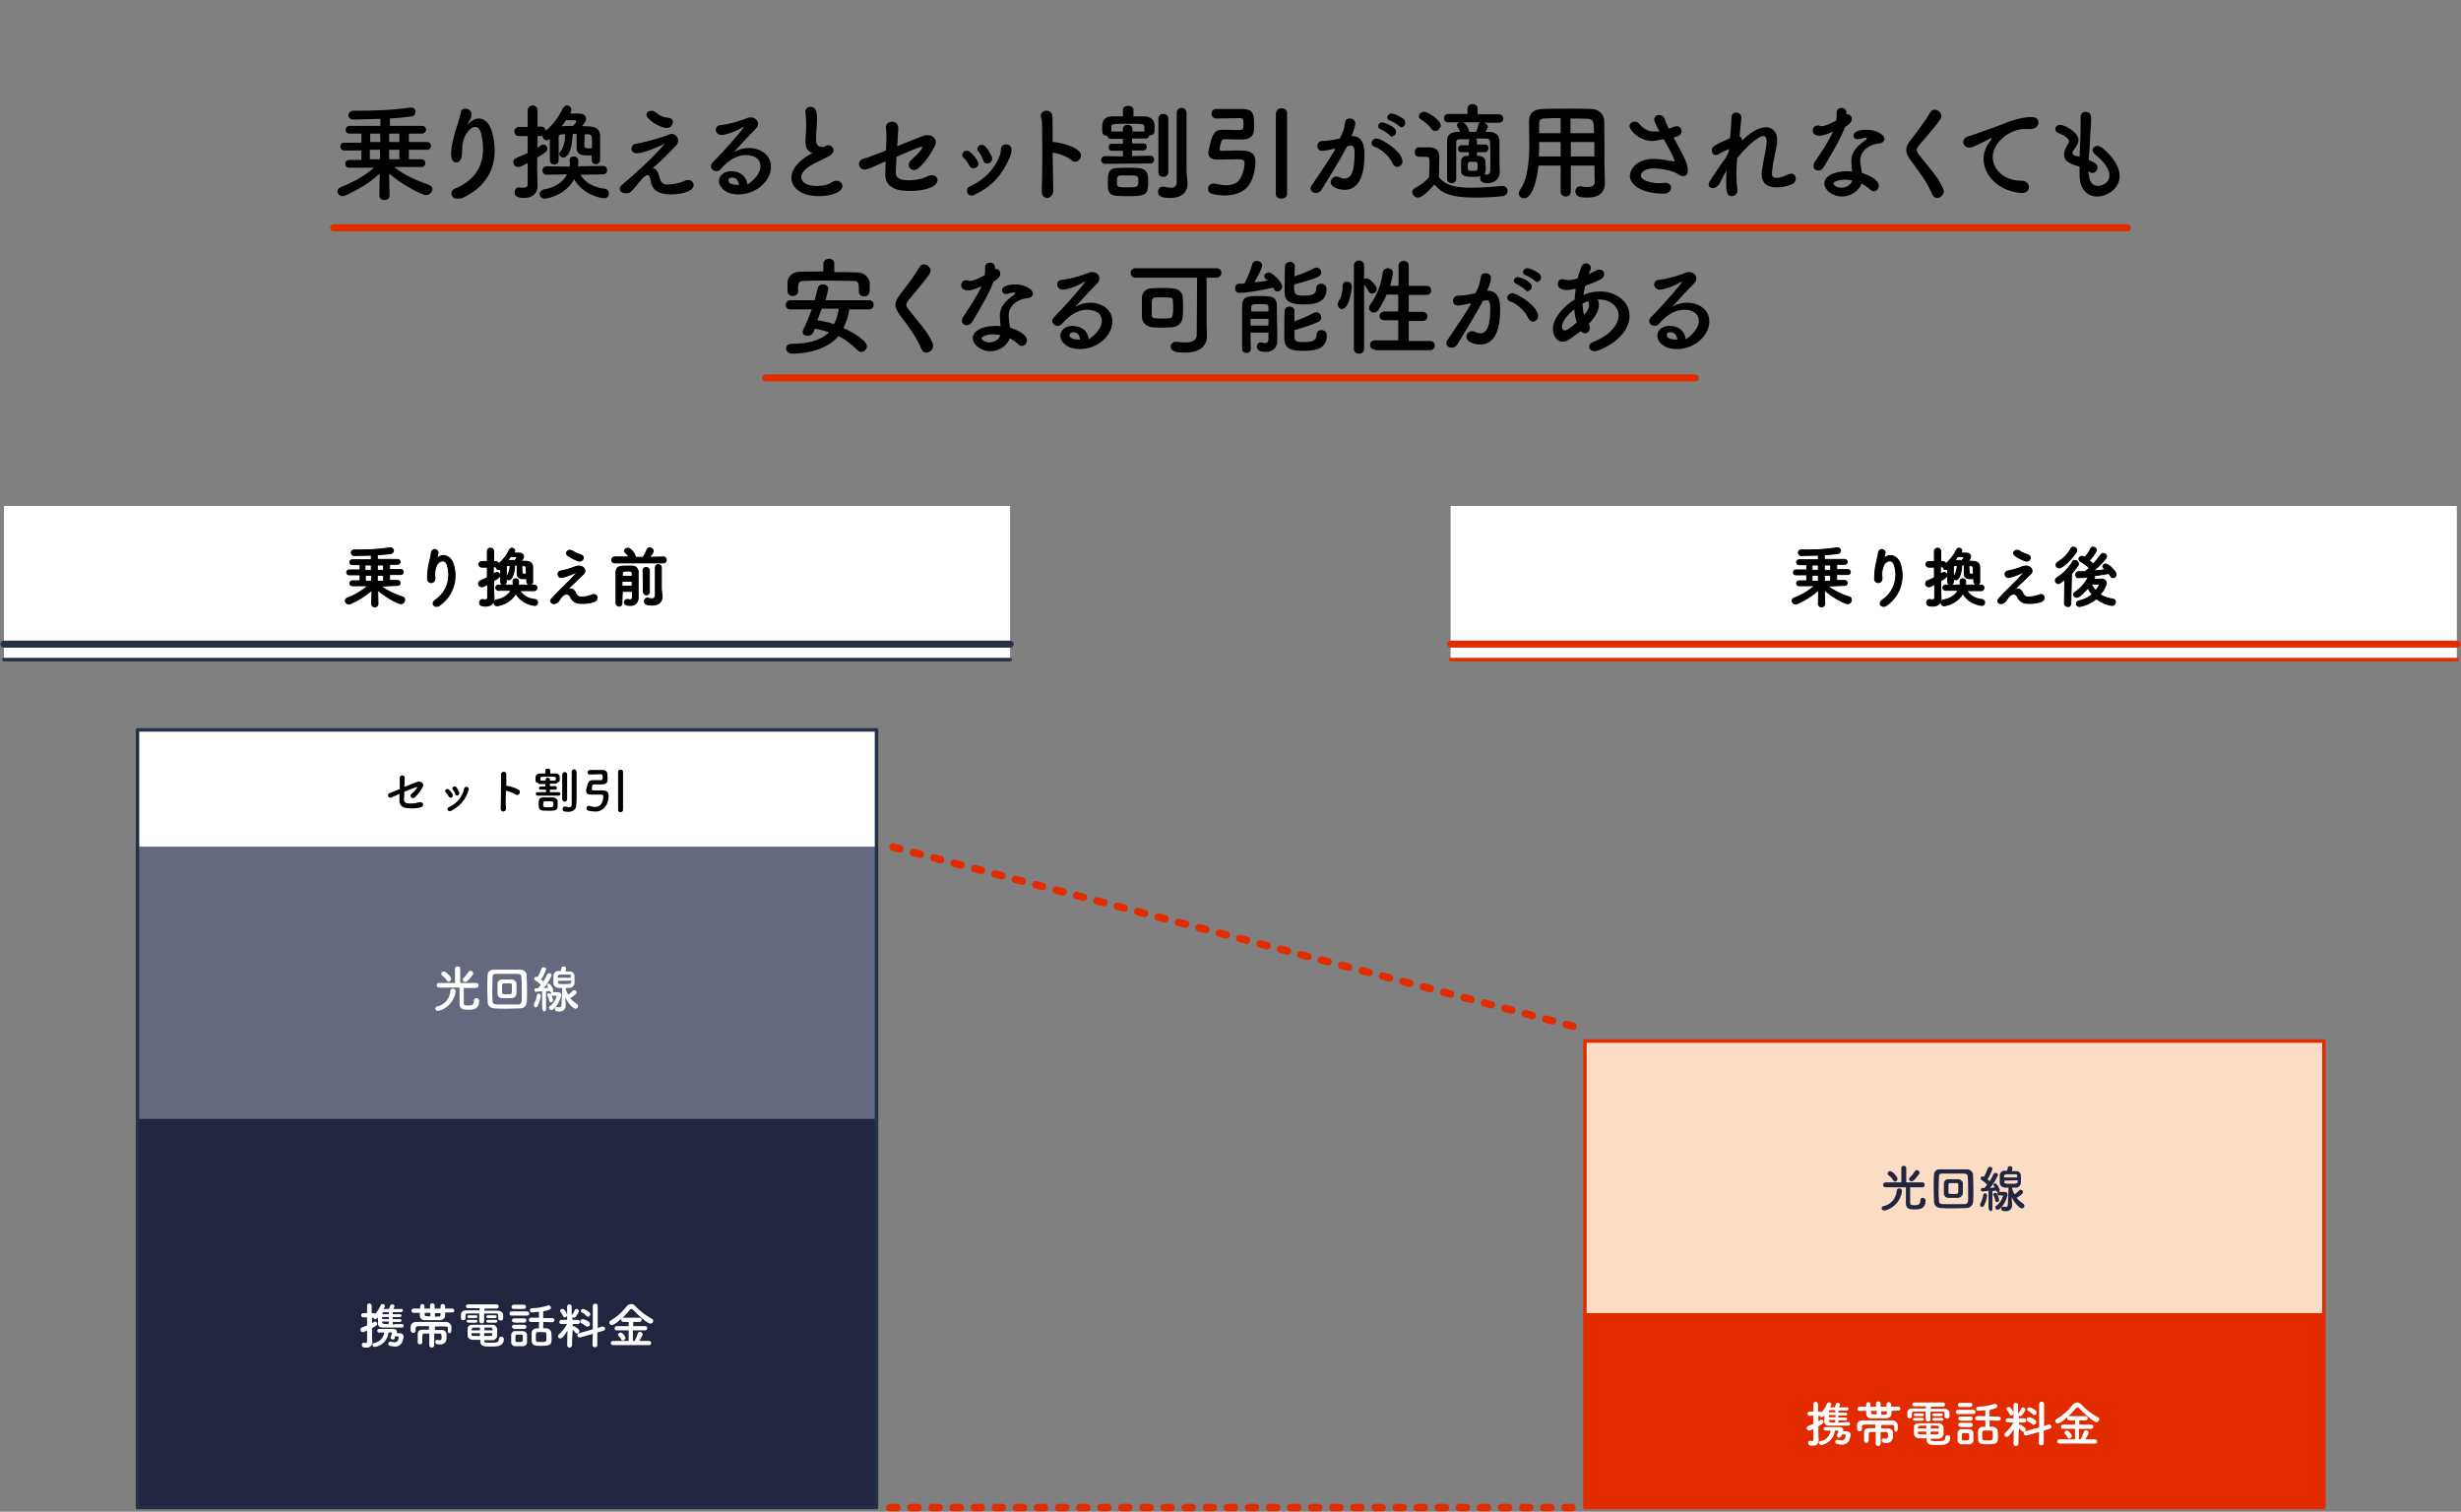
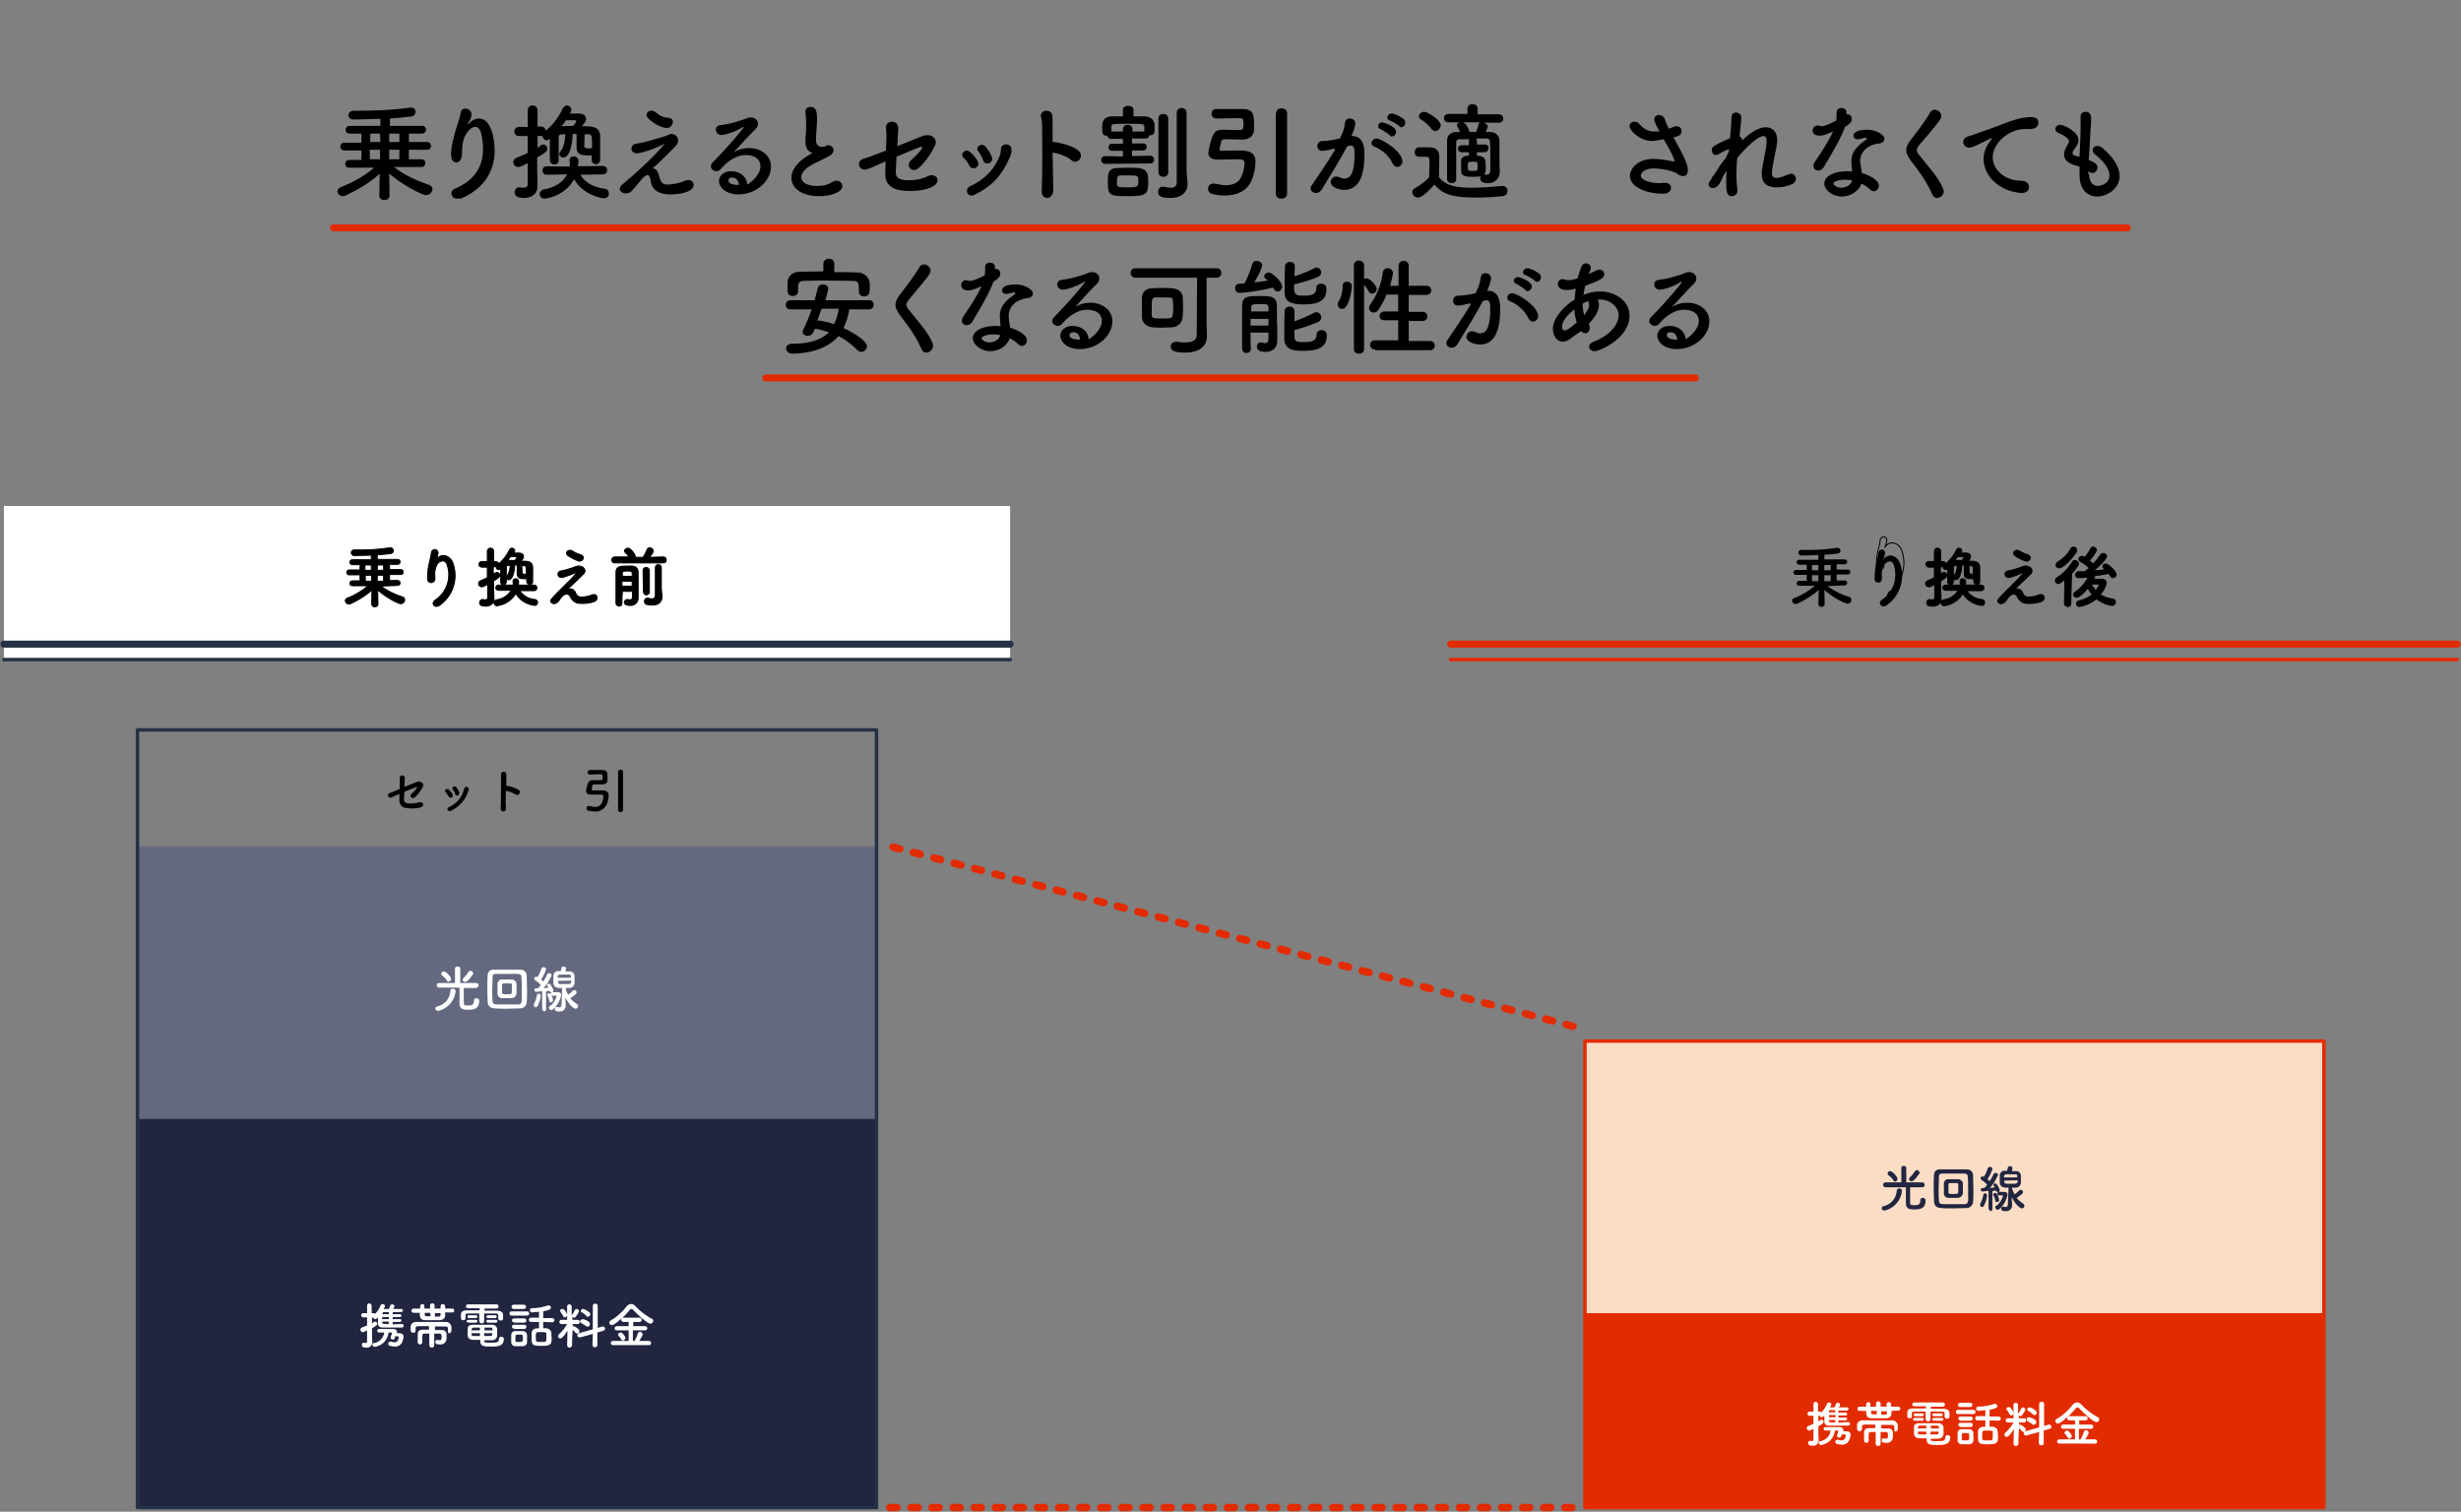
<svg xmlns="http://www.w3.org/2000/svg" xmlns:xlink="http://www.w3.org/1999/xlink" version="1.1" id="レイヤー_1" x="0px" y="0px" viewBox="0 0 700 430" style="enable-background:new 0 0 700 430;" xml:space="preserve">
  <rect x="0" y="0" width="700" height="430" fill="#808080" stroke="none" />
  <style type="text/css">
	.st0{fill:#FFFFFF;}
	.st1{fill:none;stroke:#E32B00;stroke-width:2.126;stroke-linecap:round;stroke-dasharray:2,4;}
	.st2{clip-path:url(#SVGID_00000019653037957334808220000013872057891080336572_);}
	.st3{fill:#212540;}
	.st4{fill:#656980;}
	.st5{clip-path:url(#SVGID_00000006665529366821719830000007349605298144117632_);}
	.st6{fill:none;stroke:#253144;stroke-width:0.992;stroke-linecap:round;stroke-linejoin:round;}
	.st7{fill:none;stroke:#000000;stroke-width:0.283;}
	.st8{fill:none;stroke:#253144;stroke-linecap:round;stroke-linejoin:round;}
	.st9{fill:none;stroke:#E32B00;stroke-linecap:round;stroke-linejoin:round;}
	.st10{fill:none;stroke:#253144;stroke-width:2;stroke-linecap:round;stroke-linejoin:round;}
	.st11{fill:none;stroke:#E32B00;stroke-width:2;stroke-linecap:round;stroke-linejoin:round;}
	.st12{fill:#E32B00;}
	.st13{fill:#FBDDC5;}
	.st14{fill:none;stroke:#E32B00;stroke-width:0.992;stroke-linecap:round;stroke-linejoin:round;}
	.st15{enable-background:new    ;}
	.st16{fill:none;stroke:#E32B00;stroke-width:2;stroke-linecap:round;stroke-linejoin:round;stroke-miterlimit:10;}
</style>
  <g id="Group_3628" transform="translate(-365 -1509)">
    <g id="Group_3319" transform="translate(444.612 1527.418)">
      <path id="Path_12725" class="st0" d="M-78.5,125.5v43.7h286.2v-43.7H-78.5z" />
      <line id="Line_317" class="st1" x1="367.8" y1="273.5" x2="173.5" y2="222.3" />
      <g id="Group_3316">
        <g>
          <g>
            <g>
              <defs>
                <rect id="SVGID_1_" x="-79.6" y="125.5" width="700" height="286.1" />
              </defs>
              <clipPath id="SVGID_00000129177503428062894780000015694381132009859983_">
                <use xlink:href="#SVGID_1_" style="overflow:visible;" />
              </clipPath>
              <g id="Group_3315" style="clip-path:url(#SVGID_00000129177503428062894780000015694381132009859983_);">
                <line id="Line_318" class="st1" x1="173.5" y1="410.4" x2="367.8" y2="410.4" />
              </g>
            </g>
          </g>
        </g>
      </g>
      <rect id="Rectangle_3698" x="-40.5" y="299.8" class="st3" width="210.2" height="110.6" />
      <rect id="Rectangle_3699" x="-40.5" y="222.3" class="st4" width="210.2" height="77.4" />
-       <rect id="Rectangle_3700" x="-40.5" y="189.2" class="st0" width="210.2" height="33.2" />
      <g id="Group_3318">
        <g>
          <g>
            <g>
              <defs>
                <rect id="SVGID_00000173127833704872257430000011164110436928514232_" x="-79.6" y="125.5" width="700" height="286.1" />
              </defs>
              <clipPath id="SVGID_00000088112267847273807290000005514668587182610312_">
                <use xlink:href="#SVGID_00000173127833704872257430000011164110436928514232_" style="overflow:visible;" />
              </clipPath>
              <g id="Group_3317" style="clip-path:url(#SVGID_00000088112267847273807290000005514668587182610312_);">
                <rect id="Rectangle_3701" x="-40.5" y="189.2" class="st6" width="210.2" height="221.2" />
                <path id="Path_12726" d="M28.7,148.3c1.9,1.4,4,2.4,6.2,3.1c0.4,0.1,0.6,0.4,0.6,0.8c0,0.6-0.5,1.1-1.1,1.1         c-0.8,0-4.2-1.8-6.6-3.9l0.1,4l0,0c0,0.5-0.4,0.8-0.9,0.8l0,0c-0.4,0.1-0.8-0.3-0.9-0.7c0,0,0,0,0-0.1l0,0l0.1-4         c-1.8,1.6-3.9,2.9-6.1,3.9c-0.2,0.1-0.3,0.1-0.5,0.1c-0.5,0-0.9-0.4-1-0.9c0-0.4,0.3-0.7,0.6-0.8c2.2-0.8,4.1-2,5.9-3.5h-4.5         c-0.4,0-0.7-0.3-0.7-0.7s0.3-0.7,0.7-0.7h2.2v-1.7h-3.1c-0.4,0-0.7-0.3-0.7-0.7s0.3-0.7,0.7-0.7h3.1v-1.5h-2.2         c-0.4,0-0.7-0.3-0.7-0.7s0.3-0.7,0.7-0.7H26v-1.3c-0.7,0-3.8,0.1-4.8,0.1c-0.4,0.1-0.8-0.3-0.9-0.7c0,0,0,0,0-0.1         c0-0.5,0.4-0.8,0.8-0.8h0.1c3.4,0.1,6.8-0.1,10.1-0.6c0.1,0,0.1,0,0.2,0c0.4,0,0.7,0.3,0.8,0.7c0,0,0,0,0,0.1         c0,0.4-0.3,0.8-0.7,0.8c-1.1,0.2-2.5,0.3-3.9,0.4v1.3h5.8c0.4,0,0.7,0.3,0.7,0.7s-0.3,0.7-0.7,0.7h-2.3v1.5h3.2         c0.4,0,0.7,0.3,0.7,0.7s-0.3,0.7-0.7,0.7h-3.2v1.7h2.3c0.4,0,0.7,0.3,0.7,0.7s-0.3,0.7-0.7,0.7L28.7,148.3z M26,142.3h-1.8         v1.5H26V142.3z M26.1,145.2h-1.8v1.7h1.8V145.2z M29.5,145.2h-1.8v1.7h1.8V145.2z M29.5,142.3h-1.8v1.5h1.8V142.3z" />
                <path id="Path_12727" d="M44.3,152.2c3.2-2.2,4.5-6.2,3.3-9.9c-0.6-1.9-2.4-1.2-3,0c-0.5,1.1-0.7,2.3-0.5,3.6         c0.1,1.8-1.9,1.8-2.1,0.5c0-1.5,0.1-2.9,0.4-4.3c0.2-1,0.6-2.2,0.7-3.4c0.1-0.5,0.6-0.9,1.1-0.8c0.5,0.1,0.8,0.5,0.8,0.9         c-0.1,0.6-0.2,1.2-0.5,1.8c-0.2,0.5-0.1,0.3,0.1,0c1.4-1.8,3.8-1,4.6,1.1c1.6,4.4,0.1,9.3-3.7,12         C44.1,154.8,42.7,153.2,44.3,152.2" />
                <path id="Path_12728" d="M70.2,146.9v-0.7c-0.2,0-0.5,0-0.7,0c-1,0-2-0.1-2-1.4v-2.5h-0.7c-0.1,2.2-0.7,4.2-1.7,4.2         c-0.3,0-0.7-0.2-0.7-0.5c0-0.2,0-0.4,0.2-0.5c0.6-0.9,0.9-2,0.9-3.1c-0.2,0-0.4,0-0.5,0c-0.4,0-0.6,0.2-0.6,0.6         c0,0.7,0,1.7,0,2.7c0,0.5,0,0.9,0,1.4l0,0c0,0.4-0.3,0.7-0.7,0.8c0,0,0,0-0.1,0c-0.4,0-0.8-0.3-0.8-0.7c0,0,0,0,0-0.1         c0-0.5,0-1.2,0-1.8c0-0.7,0-1.4,0-1.9c-0.2,0.1-0.4,0.2-0.6,0.2c-0.4,0-0.7-0.3-0.7-0.8c-0.1,0-0.2,0-0.2,0h-0.6v2.1         c0.2-0.1,0.4-0.3,0.7-0.4c0.1-0.1,0.3-0.1,0.4-0.1c0.4,0,0.7,0.4,0.8,0.8c0,0.4-0.4,0.8-1.8,1.6c0,1.1,0,2,0,2.3         s0.1,2,0.1,2.7v0.1c0,1.2-0.8,2.1-2.4,2.1c-1.2,0-1.7-0.3-1.7-1c0-0.4,0.3-0.8,0.7-0.9l0,0c0.1,0,0.1,0,0.2,0         c0.2,0,0.4,0.1,0.6,0.1c0.4,0,0.8-0.1,0.8-0.6v-3.8c-1,0.5-1.3,0.7-1.7,0.7c-0.5,0-0.9-0.4-0.9-0.9l0,0         c0-0.3,0.2-0.7,0.5-0.8c0.8-0.3,1.4-0.6,2-0.9v-3h-1.6c-0.5,0-0.8-0.4-0.8-0.8c0-0.5,0.4-0.8,0.8-0.8H59v-2.9         c0-0.5,0.4-0.9,0.8-0.9c0,0,0,0,0.1,0c0.5,0,0.8,0.3,0.9,0.8v0.1v2.9h0.6c0.4,0,0.8,0.3,0.8,0.7l0,0c1.3-1.1,2.4-2.5,3.1-4         c0.1-0.3,0.4-0.5,0.7-0.5c0.4,0,0.8,0.3,0.8,0.7c0,0.1,0,0.3-0.1,0.4l-0.2,0.3c0.6,0,1.2,0,1.5,0c1.2,0,1.3,0.7,1.3,1         s-0.1,0.6-0.7,1.3c1.9,0,3.2,0,3.3,1.7c0,0.7,0,1.4,0,2.2c0,0.7,0,1.4,0,2c0,0.4-0.3,0.8-0.7,0.8c0,0,0,0-0.1,0         C70.6,147.8,70.2,147.4,70.2,146.9C70.2,147,70.2,147,70.2,146.9L70.2,146.9z M68.2,149.6c1,1.5,2.6,2.4,4.4,2.5         c0.4,0.1,0.7,0.4,0.7,0.8c0,0.5-0.3,0.9-0.8,0.9c0,0,0,0-0.1,0c-2.2-0.3-4.2-1.5-5.3-3.4c-1.1,1.9-3.1,3.2-5.3,3.5         c-0.5,0-0.8-0.3-0.9-0.8c0,0,0,0,0-0.1c0-0.4,0.3-0.7,0.7-0.8c1.7-0.2,3.3-1.2,4.2-2.7h-3.6c-0.4,0-0.8-0.3-0.8-0.7l0,0         c0-0.4,0.3-0.8,0.7-0.8c0,0,0,0,0.1,0h4.1c0.1-0.3,0.1-0.6,0-1v-0.1c0-0.4,0.3-0.7,0.7-0.7c0,0,0,0,0.1,0         c0.4,0,0.8,0.3,0.8,0.7c0,0,0,0,0,0.1c0,0.3,0,0.7-0.1,1h4.5c0.4,0,0.8,0.3,0.8,0.7c0,0,0,0,0,0.1c0,0.4-0.3,0.8-0.7,0.8l0,0         H68.2z M67.4,140.1c0-0.1-0.1-0.2-0.2-0.2c-0.2,0-0.9,0-1.6,0c-0.3,0.4-0.5,0.7-0.8,1.1c0.6,0,1.3,0,2,0         C66.9,141,67.4,140.3,67.4,140.1 M68.9,144.5c0,0.3,0.2,0.4,0.8,0.4c0.1,0,0.3,0,0.4,0l0,0c0-2.2,0-2.4-0.7-2.4         c-0.2,0-0.4,0-0.6,0L68.9,144.5z" />
                <path id="Path_12729" d="M84.1,150.2c0.2,0.7,0.9,1.3,1.7,1.2c1,0,2-0.2,3-0.6c1.4-0.6,2.1,1.3,0.6,1.9         c-1.4,0.5-2.8,0.6-4.3,0.5c-1.1-0.1-2.1-0.9-2.5-1.9s-1.8-1.2-3,0.8c-0.7,1.1-1.2,1.1-1.6,1.2c-0.6,0-1.5-0.6-0.6-1.5         c0.7-0.8,1.5-1.6,2.3-2.4c0.7-0.6,1.2-1.2,1.8-1.8c0.9-0.8,2.1-2.1,3-3.2c0.2-0.2,0.1-0.2-0.1-0.1c-1.2,0.6-2.5,1.1-3.9,1.5         c-1.6,0.4-1.9-1.6-0.6-1.8c1.1-0.2,2.2-0.5,3.3-0.9c0.5-0.2,1-0.4,1.5-0.5c1.6-0.2,2.7,1.2,1.7,2.2c-0.9,0.9-3.7,3.6-4.7,4.5         C82.7,148.8,83.7,149.2,84.1,150.2C84.1,150.1,84.1,150.2,84.1,150.2 M81.9,139.6c-1-0.8,0.2-2,1.3-1.3         c0.7,0.5,1.5,0.8,2.4,1.1c1.4,0.5,0.5,2.2-0.8,1.7C83.7,140.7,82.8,140.2,81.9,139.6" />
                <path id="Path_12730" d="M95.2,141.7c-0.4,0-0.8-0.3-0.8-0.8v-0.1c0-0.4,0.3-0.8,0.8-0.8c0,0,0,0,0.1,0l0,0h4         c-0.3-0.5-0.7-0.9-1.1-1.3c-0.1-0.1-0.2-0.3-0.2-0.4c0.1-0.5,0.5-0.8,1-0.8c0.8,0,2.1,1.8,2.1,2.4c0,0.1,0,0.1,0,0.2h2.2         c0.5-0.7,0.8-1.4,1.1-2.1c0.1-0.4,0.5-0.6,0.8-0.6c0.5,0,1,0.4,1,0.9c0,0.1,0,0.5-1.1,1.8l4-0.1l0,0c0.4,0,0.8,0.3,0.8,0.8         c0,0,0,0,0,0.1c0,0.4-0.3,0.8-0.8,0.8H109L95.2,141.7z M97.3,153.3c0,0.4-0.4,0.7-0.8,0.7l0,0c-0.4,0-0.8-0.3-0.9-0.7         c0-1,0-2.7,0-4.4s0-3.5,0-4.6c0-1.7,1.4-1.7,3.2-1.7c0.5,0,1,0,1.4,0c0.9,0,1.6,0.6,1.7,1.5v0.1c0,0.4,0,1.5,0,2.6v2.6         c0,0.3,0,0.7,0,1.1v1.1c0.1,1.1-0.8,2.1-1.9,2.2c-0.1,0-0.3,0-0.4,0c-1.4,0-1.6-0.5-1.6-0.9s0.3-0.8,0.8-0.8l0,0         c0.1,0,0.1,0,0.2,0c0.2,0,0.4,0.1,0.6,0.1c0.4,0,0.7-0.2,0.7-1c0-0.4,0-0.9,0-1.4h-2.9C97.3,151.2,97.3,152.5,97.3,153.3         L97.3,153.3z M97.3,146.9v1.4h2.9c0-0.5,0-1,0-1.4H97.3z M100.2,145.5c0-0.3,0-0.6,0-0.9c0-0.5-0.3-0.6-1.2-0.6         c-1.4,0-1.6,0.1-1.6,0.6v0.9H100.2z M103.3,143.8c0-0.4,0.3-0.8,0.8-0.8c0,0,0,0,0.1,0c0.5,0,0.8,0.3,0.9,0.8c0,0,0,0,0,0.1         v6.1c0,0.5-0.5,0.8-0.9,0.8s-0.7-0.4-0.8-0.8L103.3,143.8L103.3,143.8z M108.7,151.3L108.7,151.3c0,1.1-0.6,2.4-2.8,2.4         c-1.6,0-2.2-0.3-2.2-1.1c0-0.4,0.3-0.8,0.7-0.9l0,0c0.1,0,0.1,0,0.2,0c0.4,0.1,0.8,0.2,1.2,0.2c0.5,0.1,0.9-0.3,1-0.8         c0-0.1,0-0.1,0-0.2c0-0.7,0-3.7,0-5.9v-2c0-0.5,0.4-0.9,0.9-0.8c0.5,0,0.8,0.4,0.8,0.8v6.1L108.7,151.3z" />
                <path id="Path_12731" class="st7" d="M28.7,148.3c1.9,1.4,4,2.4,6.2,3.1c0.4,0.1,0.6,0.4,0.6,0.8c0,0.6-0.5,1.1-1.1,1.1         c-0.8,0-4.2-1.8-6.6-3.9l0.1,4l0,0c0,0.5-0.4,0.8-0.9,0.8l0,0c-0.4,0.1-0.8-0.3-0.9-0.7c0,0,0,0,0-0.1l0,0l0.1-4         c-1.8,1.6-3.9,2.9-6.1,3.9c-0.2,0.1-0.3,0.1-0.5,0.1c-0.5,0-0.9-0.4-1-0.9c0-0.4,0.3-0.7,0.6-0.8c2.2-0.8,4.1-2,5.9-3.5h-4.5         c-0.4,0-0.7-0.3-0.7-0.7s0.3-0.7,0.7-0.7h2.2v-1.7h-3.1c-0.4,0-0.7-0.3-0.7-0.7s0.3-0.7,0.7-0.7h3.1v-1.5h-2.2         c-0.4,0-0.7-0.3-0.7-0.7s0.3-0.7,0.7-0.7H26v-1.3c-0.7,0-3.8,0.1-4.8,0.1c-0.4,0.1-0.8-0.3-0.9-0.7c0,0,0,0,0-0.1         c0-0.5,0.4-0.8,0.8-0.8h0.1c3.4,0.1,6.8-0.1,10.1-0.6c0.1,0,0.1,0,0.2,0c0.4,0,0.7,0.3,0.8,0.7c0,0,0,0,0,0.1         c0,0.4-0.3,0.8-0.7,0.8c-1.1,0.2-2.5,0.3-3.9,0.4v1.3h5.8c0.4,0,0.7,0.3,0.7,0.7s-0.3,0.7-0.7,0.7h-2.3v1.5h3.2         c0.4,0,0.7,0.3,0.7,0.7s-0.3,0.7-0.7,0.7h-3.2v1.7h2.3c0.4,0,0.7,0.3,0.7,0.7s-0.3,0.7-0.7,0.7L28.7,148.3z M26,142.3h-1.8         v1.5H26V142.3z M26.1,145.2h-1.8v1.7h1.8V145.2z M29.5,145.2h-1.8v1.7h1.8V145.2z M29.5,142.3h-1.8v1.5h1.8V142.3z" />
                <path id="Path_12732" class="st7" d="M44.3,152.2c3.2-2.2,4.5-6.2,3.3-9.9c-0.6-1.9-2.4-1.2-3,0c-0.5,1.1-0.7,2.3-0.5,3.6         c0.1,1.8-1.9,1.8-2.1,0.5c0-1.5,0.1-2.9,0.4-4.3c0.2-1,0.6-2.2,0.7-3.4c0.1-0.5,0.6-0.9,1.1-0.8c0.5,0.1,0.8,0.5,0.8,0.9         c-0.1,0.6-0.2,1.2-0.5,1.8c-0.2,0.5-0.1,0.3,0.1,0c1.4-1.8,3.8-1,4.6,1.1c1.6,4.4,0.1,9.3-3.7,12         C44.1,154.8,42.7,153.2,44.3,152.2z" />
                <path id="Path_12733" class="st7" d="M70.2,146.9v-0.7c-0.2,0-0.5,0-0.7,0c-1,0-2-0.1-2-1.4v-2.5h-0.7         c-0.1,2.2-0.7,4.2-1.7,4.2c-0.3,0-0.7-0.2-0.7-0.5c0-0.2,0-0.4,0.2-0.5c0.6-0.9,0.9-2,0.9-3.1c-0.2,0-0.4,0-0.5,0         c-0.4,0-0.6,0.2-0.6,0.6c0,0.7,0,1.7,0,2.7c0,0.5,0,0.9,0,1.4l0,0c0,0.4-0.3,0.7-0.7,0.8c0,0,0,0-0.1,0         c-0.4,0-0.8-0.3-0.8-0.7c0,0,0,0,0-0.1c0-0.5,0-1.2,0-1.8c0-0.7,0-1.4,0-1.9c-0.2,0.1-0.4,0.2-0.6,0.2         c-0.4,0-0.7-0.3-0.7-0.8c-0.1,0-0.2,0-0.2,0h-0.6v2.1c0.2-0.1,0.4-0.3,0.7-0.4c0.1-0.1,0.3-0.1,0.4-0.1         c0.4,0,0.7,0.4,0.8,0.8c0,0.4-0.4,0.8-1.8,1.6c0,1.1,0,2,0,2.3s0.1,2,0.1,2.7v0.1c0,1.2-0.8,2.1-2.4,2.1         c-1.2,0-1.7-0.3-1.7-1c0-0.4,0.3-0.8,0.7-0.9l0,0c0.1,0,0.1,0,0.2,0c0.2,0,0.4,0.1,0.6,0.1c0.4,0,0.8-0.1,0.8-0.6v-3.8         c-1,0.5-1.3,0.7-1.7,0.7c-0.5,0-0.9-0.4-0.9-0.9l0,0c0-0.3,0.2-0.7,0.5-0.8c0.8-0.3,1.4-0.6,2-0.9v-3h-1.6         c-0.5,0-0.8-0.4-0.8-0.8c0-0.5,0.4-0.8,0.8-0.8H59v-2.9c0-0.5,0.4-0.9,0.8-0.9c0,0,0,0,0.1,0c0.5,0,0.8,0.3,0.9,0.8v0.1v2.9         h0.6c0.4,0,0.8,0.3,0.8,0.7l0,0c1.3-1.1,2.4-2.5,3.1-4c0.1-0.3,0.4-0.5,0.7-0.5c0.4,0,0.8,0.3,0.8,0.7c0,0.1,0,0.3-0.1,0.4         l-0.2,0.3c0.6,0,1.2,0,1.5,0c1.2,0,1.3,0.7,1.3,1s-0.1,0.6-0.7,1.3c1.9,0,3.2,0,3.3,1.7c0,0.7,0,1.4,0,2.2c0,0.7,0,1.4,0,2         c0,0.4-0.3,0.8-0.7,0.8c0,0,0,0-0.1,0C70.6,147.8,70.2,147.4,70.2,146.9C70.2,147,70.2,147,70.2,146.9L70.2,146.9z          M68.2,149.6c1,1.5,2.6,2.4,4.4,2.5c0.4,0.1,0.7,0.4,0.7,0.8c0,0.5-0.3,0.9-0.8,0.9c0,0,0,0-0.1,0c-2.2-0.3-4.2-1.5-5.3-3.4         c-1.1,1.9-3.1,3.2-5.3,3.5c-0.5,0-0.8-0.3-0.9-0.8c0,0,0,0,0-0.1c0-0.4,0.3-0.7,0.7-0.8c1.7-0.2,3.3-1.2,4.2-2.7h-3.6         c-0.4,0-0.8-0.3-0.8-0.7l0,0c0-0.4,0.3-0.8,0.7-0.8c0,0,0,0,0.1,0h4.1c0.1-0.3,0.1-0.6,0-1v-0.1c0-0.4,0.3-0.7,0.7-0.7         c0,0,0,0,0.1,0c0.4,0,0.8,0.3,0.8,0.7c0,0,0,0,0,0.1c0,0.3,0,0.7-0.1,1h4.5c0.4,0,0.8,0.3,0.8,0.7c0,0,0,0,0,0.1         c0,0.4-0.3,0.8-0.7,0.8l0,0H68.2z M67.4,140.1c0-0.1-0.1-0.2-0.2-0.2c-0.2,0-0.9,0-1.6,0c-0.3,0.4-0.5,0.7-0.8,1.1         c0.6,0,1.3,0,2,0C66.9,141,67.4,140.3,67.4,140.1L67.4,140.1z M68.9,144.5c0,0.3,0.2,0.4,0.8,0.4c0.1,0,0.3,0,0.4,0l0,0         c0-2.2,0-2.4-0.7-2.4c-0.2,0-0.4,0-0.6,0L68.9,144.5z" />
                <path id="Path_12734" class="st7" d="M84.1,150.2c0.2,0.7,0.9,1.3,1.7,1.2c1,0,2-0.2,3-0.6c1.4-0.6,2.1,1.3,0.6,1.9         c-1.4,0.5-2.8,0.6-4.3,0.5c-1.1-0.1-2.1-0.9-2.5-1.9s-1.8-1.2-3,0.8c-0.7,1.1-1.2,1.1-1.6,1.2c-0.6,0-1.5-0.6-0.6-1.5         c0.7-0.8,1.5-1.6,2.3-2.4c0.7-0.6,1.2-1.2,1.8-1.8c0.9-0.8,2.1-2.1,3-3.2c0.2-0.2,0.1-0.2-0.1-0.1c-1.2,0.6-2.5,1.1-3.9,1.5         c-1.6,0.4-1.9-1.6-0.6-1.8c1.1-0.2,2.2-0.5,3.3-0.9c0.5-0.2,1-0.4,1.5-0.5c1.6-0.2,2.7,1.2,1.7,2.2c-0.9,0.9-3.7,3.6-4.7,4.5         C82.7,148.8,83.7,149.2,84.1,150.2C84.1,150.1,84.1,150.2,84.1,150.2z M81.9,139.6c-1-0.8,0.2-2,1.3-1.3         c0.7,0.5,1.5,0.8,2.4,1.1c1.4,0.5,0.5,2.2-0.8,1.7C83.7,140.7,82.8,140.2,81.9,139.6z" />
                <path id="Path_12735" class="st7" d="M95.2,141.7c-0.4,0-0.8-0.3-0.8-0.8v-0.1c0-0.4,0.3-0.8,0.8-0.8c0,0,0,0,0.1,0l0,0h4         c-0.3-0.5-0.7-0.9-1.1-1.3c-0.1-0.1-0.2-0.3-0.2-0.4c0.1-0.5,0.5-0.8,1-0.8c0.8,0,2.1,1.8,2.1,2.4c0,0.1,0,0.1,0,0.2h2.2         c0.5-0.7,0.8-1.4,1.1-2.1c0.1-0.4,0.5-0.6,0.8-0.6c0.5,0,1,0.4,1,0.9c0,0.1,0,0.5-1.1,1.8l4-0.1l0,0c0.4,0,0.8,0.3,0.8,0.8         c0,0,0,0,0,0.1c0,0.4-0.3,0.8-0.8,0.8H109L95.2,141.7z M97.3,153.3c0,0.4-0.4,0.7-0.8,0.7l0,0c-0.4,0-0.8-0.3-0.9-0.7         c0-1,0-2.7,0-4.4s0-3.5,0-4.6c0-1.7,1.4-1.7,3.2-1.7c0.5,0,1,0,1.4,0c0.9,0,1.6,0.6,1.7,1.5v0.1c0,0.4,0,1.5,0,2.6v2.6         c0,0.3,0,0.7,0,1.1v1.1c0.1,1.1-0.8,2.1-1.9,2.2c-0.1,0-0.3,0-0.4,0c-1.4,0-1.6-0.5-1.6-0.9s0.3-0.8,0.8-0.8l0,0         c0.1,0,0.1,0,0.2,0c0.2,0,0.4,0.1,0.6,0.1c0.4,0,0.7-0.2,0.7-1c0-0.4,0-0.9,0-1.4h-2.9C97.3,151.2,97.3,152.5,97.3,153.3         L97.3,153.3z M97.3,146.9v1.4h2.9c0-0.5,0-1,0-1.4H97.3z M100.2,145.5c0-0.3,0-0.6,0-0.9c0-0.5-0.3-0.6-1.2-0.6         c-1.4,0-1.6,0.1-1.6,0.6v0.9H100.2z M103.3,143.8c0-0.4,0.3-0.8,0.8-0.8c0,0,0,0,0.1,0c0.5,0,0.8,0.3,0.9,0.8c0,0,0,0,0,0.1         v6.1c0,0.5-0.5,0.8-0.9,0.8s-0.7-0.4-0.8-0.8L103.3,143.8L103.3,143.8z M108.7,151.3L108.7,151.3c0,1.1-0.6,2.4-2.8,2.4         c-1.6,0-2.2-0.3-2.2-1.1c0-0.4,0.3-0.8,0.7-0.9l0,0c0.1,0,0.1,0,0.2,0c0.4,0.1,0.8,0.2,1.2,0.2c0.5,0.1,0.9-0.3,1-0.8         c0-0.1,0-0.1,0-0.2c0-0.7,0-3.7,0-5.9v-2c0-0.5,0.4-0.9,0.9-0.8c0.5,0,0.8,0.4,0.8,0.8v6.1L108.7,151.3z" />
                <path id="Path_12736" class="st0" d="M34.8,358.2c0.2,0,0.4,0.2,0.4,0.4c0,0,0,0,0,0.1c0,0.2-0.2,0.5-0.4,0.5l0,0         c-1.1,0-2.4,0-3.7,0c-0.6,0-1.3,0-1.8,0c-0.8,0-1.4-0.3-1.4-1.2c0-0.4,0-1.1,0-1.7c-0.5,0.5-0.5,0.5-0.7,0.5         c-0.3,0-0.5-0.1-0.6-0.4h-0.4v1.6c0.2-0.1,0.4-0.3,0.6-0.4c0.1-0.1,0.2-0.1,0.3-0.1c0.3,0,0.6,0.3,0.6,0.6         c0,0.3-0.1,0.5-1.5,1.3c0,0.9,0,1.6,0,1.8c0,0.2,0,1.5,0.1,2v0.1c0,0.8-0.6,1.6-1.4,1.6c-0.1,0-0.2,0-0.3,0         c-0.6,0-1.3,0-1.3-0.8c0-0.3,0.2-0.6,0.5-0.6l0,0h0.1c0.1,0,0.3,0.1,0.4,0.1c0.3,0,0.5-0.1,0.5-0.5V360         c-0.9,0.5-1,0.5-1.2,0.5c-0.4,0-0.7-0.3-0.7-0.7c0-0.3,0.2-0.5,0.4-0.6c0.5-0.2,1-0.4,1.5-0.6v-2.3h-1.1         c-0.3,0-0.6-0.3-0.6-0.6c0-0.3,0.3-0.6,0.6-0.6l0,0h1.1V353c0-0.4,0.3-0.7,0.6-0.7l0,0c0.3,0,0.6,0.3,0.7,0.6c0,0,0,0,0,0.1         v2.1h0.5c0.2,0,0.4,0.1,0.5,0.2c0.7-0.7,1.2-1.6,1.6-2.5c0.1-0.2,0.3-0.3,0.5-0.3c0.3,0,0.7,0.2,0.7,0.6c0,0.1,0,0.1-0.4,0.8         H31c0.2-0.3,0.3-0.7,0.4-1c0.1-0.2,0.3-0.3,0.5-0.3c0.4,0,0.7,0.2,0.7,0.5c-0.1,0.3-0.2,0.6-0.4,0.8c0.9,0,1.7,0,2.4,0         c0.2,0,0.4,0.2,0.4,0.4l0,0c0,0.2-0.2,0.4-0.4,0.5l0,0l0,0c-0.7,0-1.6,0-2.5,0v0.6h2.1c0.2,0,0.4,0.2,0.4,0.4         c0,0.2-0.2,0.4-0.4,0.4h-2.1v0.6h2.1c0.2,0,0.4,0.2,0.4,0.4l0,0c0,0.2-0.2,0.4-0.4,0.4l0,0h-2.1v0.7         C33.1,358.2,34.1,358.2,34.8,358.2L34.8,358.2z M32.7,362.2c-0.1,0.3-0.3,0.4-0.6,0.4s-0.6-0.2-0.6-0.5c0-0.1,0-0.1,0-0.2         c0.2-0.4,0.3-0.8,0.4-1.2c0-0.1,0-0.1-0.1-0.1h-0.9c-0.2,2.1-1.8,3.8-3.9,4.1c-0.4,0-0.7-0.3-0.7-0.6c0-0.3,0.2-0.5,0.5-0.5         c1.5-0.2,2.7-1.5,2.9-3c-0.6,0-1.1,0-1.5,0l0,0c-0.3,0-0.5-0.2-0.5-0.5l0,0c0-0.3,0.2-0.5,0.5-0.5l0,0c0.7,0,1.9,0,3,0h1.1         c0.5,0,1,0.3,1,0.8c0,0.1,0,0.2,0,0.3v0.1H34c0.7,0,1.2,0.4,1.2,1c-0.1,0.5-0.2,1-0.4,1.5c-0.4,0.9-1.3,1.4-2.2,1.3         c-0.4,0-0.9-0.1-1.3-0.2c-0.3-0.1-0.5-0.3-0.5-0.6c0-0.3,0.3-0.6,0.6-0.6l0,0c0.1,0,0.1,0,0.2,0c0.3,0.1,0.7,0.2,1,0.2         c0.4,0,0.8-0.2,1-0.6c0.1-0.3,0.2-0.6,0.2-0.9c0-0.1-0.1-0.2-0.2-0.2l0,0h-0.9L32.7,362.2z M31,356.2h-1.9c0,0.2,0,0.4,0,0.6         H31V356.2z M31,357.5h-1.9v0.2c0,0.5,0.4,0.5,1.8,0.5L31,357.5z M31,354.8h-1.4c-0.2,0-0.4,0.1-0.4,0.3v0.1         c0,0.1,0,0.1,0,0.2H31V354.8z" />
                <path id="Path_12737" class="st0" d="M47,355v0.8c0,0.8-0.7,1.3-1.6,1.3c-0.8,0-1.5,0-2.2,0c-0.6,0-1.2,0-1.9,0         c-0.9,0-1.4-0.4-1.5-1.3V355H38c-0.3,0-0.6-0.3-0.6-0.6c0-0.3,0.3-0.6,0.6-0.6l0,0h1.9v-0.7c0-0.3,0.3-0.6,0.6-0.6l0,0         c0.3,0,0.6,0.2,0.6,0.5c0,0,0,0,0,0.1l0,0c0,0.1,0,0.4,0,0.7h1.6v-0.9c0-0.4,0.3-0.6,0.7-0.6c0.3,0,0.6,0.3,0.6,0.6v0.9h1.7         c0-0.3,0-0.6,0-0.7l0,0c0-0.3,0.3-0.6,0.6-0.6l0,0c0.3,0,0.6,0.2,0.7,0.6l0,0v0.7h2.1c0.3,0,0.5,0.3,0.5,0.6         c0,0.3-0.2,0.5-0.5,0.5H47V355z M47.8,360.3v-0.6c0-0.6,0-0.8-0.8-0.8s-1.8,0-2.9,0v1c0.6,0,1.2,0,1.9,0         c0.7-0.1,1.3,0.4,1.4,1.1c0,0.1,0,0.2,0,0.2c0,0.3,0,0.8,0,1.1c0,0.9-0.7,1.7-1.6,1.7c-0.1,0-0.2,0-0.3,0         c-1,0-1.3-0.2-1.3-0.7c0-0.3,0.2-0.6,0.5-0.6h0.1c0.2,0.1,0.4,0.1,0.6,0.1c0.6,0,0.6-0.4,0.6-0.9c0-0.7-0.1-1-0.5-1         c-0.6,0-1.1,0-1.6,0v3.3c0,0.4-0.3,0.7-0.7,0.7s-0.7-0.3-0.7-0.7v-3.3c-0.5,0-0.9,0-1.4,0s-0.6,0.2-0.6,1.3         c0,0.4,0,0.9,0,1.2l0,0c0,0.3-0.3,0.6-0.6,0.6l0,0c-0.4,0-0.7-0.3-0.7-0.6l0,0c0-0.3,0-0.7,0-1.1s0-0.9,0-1.2         c0-1,0.6-1.3,1.5-1.3c0.6,0,1.2,0,1.7,0v-1c-1.1,0-2.1,0-2.9,0c-0.8,0-0.9,0.3-0.9,0.6v0.7c0,0.4-0.3,0.6-0.7,0.6l0,0         c-0.3,0-0.6-0.2-0.7-0.6l0,0c0-0.2,0-0.4,0-0.6s0-0.4,0-0.6c0-0.6,0.5-1.3,1.6-1.3c1.5,0,3.1,0,4.8,0c1.2,0,2.4,0,3.5,0         c0.8-0.1,1.5,0.5,1.7,1.3c0,0.2,0,0.4,0,0.6c0,0.7,0,1.3-0.7,1.3C48.1,361,47.8,360.7,47.8,360.3         C47.8,360.4,47.8,360.3,47.8,360.3L47.8,360.3z M42.8,355h-1.6v0.5c0,0.5,0.3,0.5,1.6,0.5V355z M44.1,355v1.1         c1.3,0,1.6,0,1.6-0.5c0-0.1,0-0.3,0-0.5h-1.6V355z" />
                <path id="Path_12738" class="st0" d="M62.1,355.7c0-0.4-0.2-0.5-0.8-0.5c-0.8,0-2,0-3.2,0v2.1c0,0.4-0.2,0.7-0.6,0.7         c0,0,0,0-0.1,0c-0.4,0-0.7-0.3-0.7-0.7l0,0v-2.1c-1.2,0-2.3,0-3.1,0s-0.8,0.2-0.8,0.6v0.8c0,0.3-0.3,0.6-0.7,0.5         c-0.3,0-0.6-0.2-0.6-0.5l0,0c0-0.2,0-0.4,0-0.5c0-0.2,0-0.4,0-0.6c0-0.6,0.4-1.2,1.5-1.2s2.4,0,3.8,0v-0.6h-3.3         c-0.3,0-0.6-0.2-0.6-0.5l0,0c0-0.3,0.2-0.6,0.6-0.6c0,0,0,0,0.1,0h8c0.3,0,0.6,0.2,0.6,0.5c0,0,0,0,0,0.1         c0,0.3-0.2,0.6-0.6,0.6l0,0h-3.4v0.6c1.3,0,2.5,0,3.6,0c0.8,0,1.6,0.3,1.7,1.1c0,0.2,0,0.4,0,0.7c0,0.6,0,1-0.7,1         c-0.3,0-0.7-0.2-0.7-0.5V355.7L62.1,355.7z M53.6,357.8c-0.2,0-0.4-0.1-0.5-0.3c0-0.2,0.1-0.4,0.3-0.5h0.1h2.2         c0.2,0,0.5,0.1,0.5,0.4l0,0c0,0.2-0.2,0.4-0.5,0.4H53.6z M58.1,362.9c0,0.6,0.3,0.6,1.9,0.6c1.6,0,2.3,0,2.3-1.1         c0-0.3,0.3-0.6,0.6-0.6c0,0,0,0,0.1,0c0.3,0,0.7,0.2,0.7,0.6c0,2.2-1.9,2.2-3.6,2.2c-1.9,0-3.1,0-3.1-1.5v-0.4         c-0.6,0-1.3,0-2,0c-1,0-1.5-0.5-1.6-1.2c0-0.4,0-0.7,0-1s0-0.7,0-1c0-0.6,0.4-1.1,1.5-1.1c0.6,0,1.4,0,2.3,0         c1.1,0,2.2,0,3.1,0c0.7-0.1,1.3,0.4,1.5,1.1c0,0.3,0,0.6,0,1s0,0.7,0,1.1c-0.1,0.7-0.8,1.3-1.5,1.2c-0.8,0-1.4,0-2.1,0         L58.1,362.9z M53.8,356.5c-0.2,0-0.4-0.1-0.5-0.3c0-0.2,0.1-0.4,0.3-0.5h0.1h2c0.2,0,0.5,0.1,0.5,0.4l0,0         c0,0.2-0.2,0.4-0.5,0.4H53.8z M56.9,359.2c-0.6,0-1.2,0-1.7,0c-0.6,0-0.7,0.4-0.7,0.8h2.4V359.2z M56.9,360.8h-2.4         c0,0.1,0,0.2,0,0.3c0,0.4,0.2,0.5,0.7,0.5s1.1,0,1.7,0V360.8z M60.5,360c0-0.1,0-0.2,0-0.3c0-0.3-0.2-0.5-0.6-0.5         c-0.4,0-1,0-1.7,0c0,0.2,0,0.5,0,0.8H60.5z M58.1,360.8v0.8c0.6,0,1.2,0,1.7,0c0.4,0,0.6-0.1,0.6-0.5c0-0.1,0-0.2,0-0.3H58.1         z M59.2,356.5c-0.3,0-0.5-0.2-0.5-0.4c0-0.2,0.2-0.4,0.5-0.4l0,0h2c0.2,0,0.4,0.1,0.5,0.3c0,0.2-0.1,0.4-0.3,0.5h-0.1H59.2z          M59.2,357.8c-0.3,0-0.5-0.2-0.5-0.4c0-0.2,0.2-0.4,0.5-0.4l0,0h2.2c0.3,0,0.5,0.2,0.5,0.4c0,0.2-0.2,0.4-0.5,0.4l0,0H59.2z" />
                <path id="Path_12739" class="st0" d="M65.9,355.8c-0.3,0-0.6-0.2-0.6-0.6c0-0.3,0.2-0.6,0.6-0.6c0,0,0,0,0.1,0h4.3         c0.3,0,0.6,0.2,0.6,0.6c0,0.3-0.2,0.6-0.6,0.6c0,0,0,0-0.1,0H65.9z M69.1,364.5c-0.3,0-0.7,0-1.1,0s-0.8,0-1.1,0         c-0.6,0-1.1-0.5-1.1-1.1l0,0c0-0.3,0-0.6,0-0.9c0-0.4,0-0.8,0-1.2c0-0.6,0.5-1.1,1-1.1l0,0c0.3,0,0.7,0,1.1,0         c0.5,0,0.9,0,1.2,0c0.6,0,1.1,0.4,1.2,1c0,0.3,0,0.7,0,1.1s0,0.7,0,1.1C70.3,364,69.8,364.5,69.1,364.5L69.1,364.5          M66.5,353.9c-0.3,0-0.6-0.2-0.6-0.5c0,0,0,0,0-0.1c0-0.3,0.2-0.6,0.6-0.6l0,0h2.9c0.3,0,0.6,0.2,0.6,0.5c0,0,0,0,0,0.1         c0,0.3-0.2,0.6-0.6,0.6l0,0H66.5z M66.6,357.7c-0.3,0-0.6-0.2-0.6-0.5l0,0c0-0.3,0.2-0.6,0.6-0.6l0,0h2.9         c0.3,0,0.6,0.2,0.6,0.5c0,0,0,0,0,0.1c0,0.3-0.2,0.6-0.6,0.6l0,0h-2.9V357.7z M66.6,359.5c-0.3,0-0.6-0.2-0.6-0.5l0,0         c0-0.3,0.2-0.6,0.5-0.6c0,0,0,0,0.1,0h2.9c0.3,0,0.6,0.2,0.6,0.5c0,0,0,0,0,0.1c0,0.3-0.2,0.6-0.6,0.6l0,0h-2.9V359.5z          M69.1,362.3c0-0.3,0-0.5,0-0.7c0-0.4-0.3-0.4-1.1-0.4c-0.2,0-0.4,0-0.6,0c-0.4,0-0.4,0.3-0.4,1.1c0,0.3,0,0.5,0,0.7         c0,0.3,0.3,0.3,1,0.3c0.8,0,1-0.1,1.1-0.4C69.1,362.8,69.1,362.6,69.1,362.3 M74.9,357.6v1.8c0.3,0,0.5,0,0.8,0         c0.7,0,1.4,0.5,1.5,1.2c0,0.5,0.1,1,0.1,1.5c0,1.8-0.1,2.3-2.8,2.3c-2.5,0-2.9-0.1-2.9-2.1c0-0.6,0-1.1,0-1.6         c0.1-1.3,1.4-1.3,2.1-1.3v-1.8h-2.3c-0.3,0-0.6-0.2-0.6-0.6l0,0c0-0.3,0.3-0.6,0.6-0.6l0,0h2.3v-1.7c-0.9,0.1-1.8,0.2-2,0.2         c-0.3,0-0.6-0.2-0.6-0.6l0,0c0-0.3,0.2-0.6,0.5-0.6l0,0c1.6,0,3.2-0.3,4.7-0.8c0.1,0,0.1,0,0.2,0c0.3,0,0.6,0.3,0.6,0.6         c0,0.5-0.3,0.7-2.2,1.1v1.9h2.5c0.3,0,0.6,0.2,0.7,0.5v0.1c0,0.3-0.3,0.6-0.6,0.6c0,0,0,0-0.1,0L74.9,357.6z M75.8,361         c0-0.5-0.3-0.5-1.5-0.5c-0.3,0-0.7,0-0.9,0c-0.6,0-0.6,0.3-0.6,1.6c0,1.2,0,1.2,1.5,1.2s1.5,0,1.5-1.2         C75.8,361.7,75.8,361.3,75.8,361" />
                <path id="Path_12740" class="st0" d="M83.1,364.3c-0.1,0.4-0.4,0.6-0.8,0.6c-0.3,0-0.5-0.3-0.6-0.6l0,0l0.1-4.2         c-1.3,2.1-1.8,2.2-2,2.2c-0.4,0-0.7-0.3-0.7-0.6c0-0.2,0.1-0.3,0.2-0.5c1-0.9,1.8-1.9,2.4-3l0,0h-1.6l0,0         c-0.3,0-0.6-0.2-0.6-0.5c0,0,0,0,0-0.1c0-0.3,0.2-0.6,0.6-0.6l0,0h1.6v-3.8l0,0c0-0.4,0.4-0.7,0.7-0.6c0.3,0,0.6,0.3,0.6,0.6         l0,0c0,0,0,1.2,0,2.5c0,0,0-0.1,0.1-0.1c0.3-0.4,0.6-0.9,0.8-1.4c0.1-0.2,0.3-0.3,0.5-0.3c0.3,0,0.6,0.3,0.7,0.6         c-0.2,0.6-0.6,1.2-1,1.7c-0.1,0.1-0.3,0.2-0.4,0.2c-0.2,0-0.4-0.1-0.5-0.3v0.9h1.5c0.3,0,0.6,0.2,0.6,0.6l0,0         c0,0.3-0.2,0.6-0.5,0.6l0,0l0,0h-1.5v0.7c0.1,0,0.2-0.1,0.3-0.1c0.3,0,1.6,0.9,1.6,1.4c0,0.4-0.3,0.7-0.6,0.7         c-0.2,0-0.3-0.1-0.5-0.2c-0.2-0.3-0.5-0.6-0.8-0.9C83.1,361.7,83.1,364.3,83.1,364.3L83.1,364.3z M80.6,356         c-0.2-0.4-0.5-0.9-0.8-1.3c-0.1-0.1-0.1-0.2-0.1-0.3c0-0.3,0.3-0.5,0.7-0.5c0.6,0,1.3,1.4,1.3,1.7c0,0.4-0.3,0.7-0.6,0.7         C80.8,356.3,80.7,356.2,80.6,356 M89,361l-3.6,1c-0.1,0-0.1,0-0.2,0c-0.3,0-0.6-0.3-0.6-0.6l0,0c0-0.3,0.2-0.5,0.5-0.6         l3.9-1.1V353c0-0.3,0.3-0.6,0.6-0.6c0,0,0,0,0.1,0c0.4,0,0.7,0.2,0.7,0.6l0,0v6.3l1.3-0.4c0.1,0,0.1,0,0.2,0         c0.3,0,0.6,0.3,0.6,0.6c0,0.3-0.2,0.5-0.5,0.6l-1.7,0.5v3.6c0,0.4-0.3,0.6-0.7,0.6c-0.3,0-0.7-0.2-0.7-0.6L89,361z          M87.1,358.8c-0.4-0.3-0.9-0.6-1.4-0.9c-0.2-0.1-0.3-0.3-0.3-0.5c0-0.3,0.4-0.6,0.7-0.6c0.7,0.1,1.3,0.4,1.8,0.8         c0.2,0.1,0.3,0.4,0.3,0.6c0,0.3-0.2,0.6-0.5,0.7C87.4,359,87.2,358.9,87.1,358.8 M87.2,355.9c-0.4-0.4-0.8-0.8-1.3-1         c-0.2-0.1-0.3-0.2-0.3-0.4c0-0.4,0.3-0.6,0.7-0.6c0.7,0.2,1.3,0.6,1.8,1c0.1,0.1,0.2,0.3,0.2,0.5c0,0.4-0.3,0.7-0.6,0.7         C87.5,356.2,87.3,356.1,87.2,355.9" />
                <path id="Path_12741" class="st0" d="M94.7,364.2c-0.3,0-0.6-0.3-0.6-0.6s0.3-0.6,0.6-0.6h4.5v-3h-3.4         c-0.3,0-0.6-0.2-0.6-0.6l0,0c0-0.3,0.3-0.6,0.6-0.6l0,0h3.4v-1.2h-1.5c-0.3,0-0.6-0.2-0.6-0.5c0,0,0,0,0-0.1s0-0.3,0.1-0.4         c-2.1,1.9-2.6,1.9-2.8,1.9c-0.4,0-0.7-0.3-0.7-0.7c0-0.3,0.2-0.5,0.4-0.6c1.7-1,3.3-2.4,4.5-4c0.3-0.4,0.8-0.7,1.3-0.7         s1,0.3,1.3,0.7c1.3,1.4,2.9,2.6,4.6,3.5c0.2,0.1,0.4,0.3,0.4,0.6c0,0.4-0.4,0.8-0.8,0.8c-0.8,0-3.4-2.3-5-4         c-0.1-0.1-0.3-0.2-0.4-0.2c-0.2,0-0.3,0.1-0.4,0.2c-0.7,0.8-1.4,1.6-2.2,2.4c0.1-0.1,0.2-0.1,0.4-0.1h4.5         c0.3,0,0.6,0.2,0.6,0.6l0,0c0,0.3-0.2,0.6-0.6,0.6c0,0,0,0-0.1,0h-1.7v1.2h3.4c0.3,0,0.6,0.2,0.6,0.6l0,0         c0,0.3-0.3,0.6-0.6,0.6c0,0,0,0-0.1,0h-3.4v3h0.5c0.4-0.7,0.7-1.4,0.9-2.1c0.1-0.3,0.3-0.5,0.6-0.5c0.4,0,0.7,0.3,0.8,0.7         c-0.2,0.7-0.6,1.3-1,1.9h2.8c0.3,0,0.6,0.2,0.6,0.6l0,0c0,0.3-0.2,0.6-0.5,0.6c0,0,0,0-0.1,0L94.7,364.2z M97.6,362.9         c-0.2,0-0.4-0.1-0.5-0.3c-0.2-0.4-0.5-0.8-0.8-1.1c-0.1-0.1-0.1-0.2-0.1-0.3c0-0.3,0.4-0.6,0.7-0.6c0.6,0,1.4,1.2,1.4,1.6         C98.2,362.6,97.9,362.8,97.6,362.9" />
                <path id="Path_12742" class="st0" d="M44.9,269.1c-0.4,0-0.7-0.3-0.7-0.6l0,0c0-0.3,0.2-0.5,0.4-0.6c2.2-0.4,3.8-2.3,3.9-4.5         c0-0.3,0.3-0.6,0.7-0.6s0.7,0.3,0.8,0.6l0,0v0.1c-0.3,2.7-2.2,4.9-4.8,5.6C45.1,269.1,45,269.1,44.9,269.1 M55.8,262.6h-3.5         c0,1.1,0,3.2,0,4s0,1,1.2,1c1,0,1.7-0.1,1.7-1.4c0-0.3,0.2-0.7,0.6-0.7h0.1c0.4,0,0.7,0.3,0.8,0.6v0.1c0,2.3-1.4,2.6-3.1,2.6         c-1.3,0-2.5-0.1-2.5-1.7c0-0.5,0-3.3,0-4.6h-1.9h-3.9l0,0c-0.3,0-0.6-0.2-0.7-0.6c0,0,0,0,0-0.1c0-0.4,0.3-0.6,0.6-0.6l0,0         h4.6v-4.1c0-0.4,0.3-0.6,0.7-0.6c0,0,0,0,0.1,0c0.4,0,0.7,0.2,0.7,0.6l0,0v4.1h4.6c0.3,0,0.6,0.2,0.6,0.6c0,0,0,0,0,0.1         C56.5,262.3,56.2,262.5,55.8,262.6C55.9,262.6,55.8,262.6,55.8,262.6L55.8,262.6z M47.5,260.5c-0.3-0.6-0.8-1-1.3-1.4         c-0.2-0.1-0.3-0.3-0.3-0.5c0-0.4,0.3-0.7,0.7-0.7c0.7,0,1.9,1.5,2,1.7c0.2,0.4,0.1,0.9-0.3,1.1c-0.1,0.1-0.2,0.1-0.4,0.1         C47.8,260.8,47.6,260.7,47.5,260.5 M52.7,260.9c-0.4,0-0.7-0.3-0.7-0.6c0-0.2,0.1-0.4,0.2-0.5c0.6-0.5,1-1.2,1.5-1.8         c0.1-0.2,0.3-0.3,0.5-0.3c0.4,0,0.8,0.4,0.8,0.8c0,0.2-0.1,0.3-0.2,0.4C53.6,260.6,53,260.9,52.7,260.9" />
                <path id="Path_12743" class="st0" d="M68.4,268.4c-1.1,0-2.6,0.1-4.1,0.1c-1.2,0-2.4,0-3.3-0.1c-1.2-0.1-1.8-0.7-1.9-1.7         c0-0.8-0.1-2.3-0.1-3.8s0-3.1,0.1-4c0-0.9,0.8-1.6,1.7-1.5c0,0,0,0,0.1,0c0.9,0,2.4,0,4,0c1.4,0,2.7,0,3.6,0s1.7,0.7,1.7,1.7         s0.1,2.7,0.1,4.3c0,1.3,0,2.6-0.1,3.4C70.1,267.7,69.3,268.4,68.4,268.4 M68.8,262.9c0-1.3,0-2.6-0.1-3.3c0-0.8-0.3-0.9-1-1         c-1.1,0-2.5,0-3.7,0c-1,0-2,0-2.5,0c-0.8,0-1,0.2-1,1c0,0.7-0.1,2.2-0.1,3.7c0,1.2,0,2.3,0.1,3c0,0.8,0.3,0.9,1.2,1         c0.8,0,1.9,0,3,0c1.1,0,2.2,0,3,0s1-0.4,1.1-1C68.8,265.5,68.8,264.2,68.8,262.9 M65.9,265.5c-0.4,0-0.9,0-1.4,0s-1,0-1.4,0         c-0.7,0-1.2-0.6-1.2-1.3c0-0.4,0-0.9,0-1.4s0-1,0-1.4c0-0.6,0.5-1.2,1.2-1.2c0.3,0,0.8,0,1.3,0c0.6,0,1.2,0,1.6,0         c0.6,0,1.2,0.5,1.3,1.1c0,0.5,0,1.1,0,1.7c0,0.5,0,0.9,0,1.2C67.2,264.9,66.7,265.5,65.9,265.5 M66,263c0-0.5,0-0.9,0-1.3         c0-0.3-0.2-0.4-0.5-0.4c-0.2,0-0.6,0-1,0s-0.7,0-0.9,0s-0.4,0.2-0.4,0.5s0,0.7,0,1.1s0,0.8,0,1.1c0,0.4,0.4,0.4,1.5,0.4         C66,264.4,66,264.4,66,263" />
                <path id="Path_12744" class="st0" d="M72.8,268.1c-0.3,0-0.6-0.2-0.6-0.6c0-0.1,0-0.3,0.1-0.4c0.4-0.8,0.7-1.6,0.8-2.4         c0-0.3,0.3-0.5,0.5-0.5c0.3,0,0.6,0.3,0.6,0.6l0,0c-0.1,1-0.4,2-0.9,2.9C73.2,268,73,268.1,72.8,268.1 M74.6,268.4v-4.9         c-0.7,0.1-1.6,0.2-1.7,0.2c-0.3,0-0.5-0.2-0.5-0.5l0,0c0-0.3,0.2-0.5,0.4-0.5l0,0c0.2,0,0.4,0,0.6,0c0.3-0.3,0.6-0.6,0.8-1         c-0.5-0.5-1-0.9-1.6-1.3c-0.3-0.2-0.3-0.5-0.2-0.7c0.1-0.2,0.3-0.3,0.5-0.3c0.1,0,0.3,0.1,0.4,0.1c0.5-0.8,0.8-1.6,1.1-2.4         c0.1-0.3,0.3-0.4,0.6-0.4c0.4,0,0.7,0.2,0.7,0.6c-0.3,1-0.8,2-1.4,2.9c0.2,0.2,0.5,0.4,0.6,0.6c0.4-0.6,0.8-1.3,1.1-2         c0.1-0.2,0.3-0.4,0.6-0.4c0.3,0,0.7,0.2,0.7,0.6c-0.6,1.3-1.3,2.6-2.3,3.7c0.6-0.1,1.1-0.1,1.4-0.2c-0.1-0.2-0.2-0.3-0.3-0.4         c-0.1-0.1-0.1-0.2-0.1-0.3c0-0.3,0.3-0.5,0.5-0.4c0.1,0,0.3,0.1,0.4,0.2c0.4,0.5,0.7,1,0.9,1.7c0,0.2-0.1,0.4-0.3,0.5h0.1         c0.4,0,0.8,0,1.2,0c0.5,0,1.2,0,1.2,0.8c0,0.2,0,0.3-0.1,0.5c-0.6,2.3-2.2,3.8-2.7,3.8c-0.4,0-0.6-0.3-0.7-0.7         c0-0.2,0.1-0.4,0.3-0.4c0.9-0.7,1.6-1.7,1.9-2.8c0-0.1-0.1-0.2-0.1-0.2l0,0c-0.1,0-0.9,0-1,0c-0.3,0-0.5-0.2-0.5-0.5l0,0         c0-0.2,0.1-0.4,0.2-0.5c-0.1,0-0.1,0-0.2,0c-0.2,0-0.4-0.2-0.4-0.4l0,0c-0.2,0-0.6,0.1-1,0.2v5.1c0,0.4-0.3,0.6-0.6,0.6l0,0         C74.9,269.1,74.6,268.8,74.6,268.4L74.6,268.4L74.6,268.4z M77.1,266.7c-0.3,0-0.5-0.2-0.5-0.5l0,0c-0.1-0.5-0.2-1-0.5-1.4         c0-0.1-0.1-0.1-0.1-0.2c0-0.3,0.3-0.5,0.6-0.5c0.2,0,0.3,0.1,0.4,0.2c0.4,0.5,0.6,1.1,0.7,1.8         C77.7,266.4,77.4,266.7,77.1,266.7L77.1,266.7 M80.3,262.6c-0.3,0-0.6,0-1,0c-0.9-0.1-1.5-0.6-1.5-1.3c0-0.2,0-0.4,0-0.7         c0-0.5,0-1.1,0-1.6c0.1-0.7,0.7-1.3,1.4-1.2c0.2,0,0.5,0,0.7,0c0.1-0.3,0.1-0.6,0.2-0.9c0-0.3,0.3-0.4,0.6-0.4         c0.4,0,0.7,0.2,0.7,0.6c0,0.3-0.1,0.5-0.2,0.8c0.4,0,0.9,0,1.3,0c0.7,0,1.2,0.5,1.3,1.1c0,0.4,0,0.9,0,1.3s0,0.7,0,1         c-0.1,0.7-0.7,1.3-1.4,1.3c-0.4,0-0.7,0-1.1,0v0.3c0.2,0.6,0.4,1.1,0.7,1.6c0.5-0.3,0.9-0.7,1.3-1.1c0.1-0.1,0.3-0.2,0.4-0.2         c0.4,0,0.7,0.3,0.7,0.7c0,0.6-1.7,1.5-1.8,1.6c0.5,0.7,1.2,1.2,1.9,1.7c0.2,0.1,0.3,0.3,0.3,0.6c0,0.4-0.3,0.7-0.7,0.7         c-0.7,0-2.1-1.5-2.9-3.2v0.2l0.1,2v0.1c0,0.9-0.6,1.6-1.5,1.7c-0.1,0-0.2,0-0.3,0c-1.1,0-1.3-0.3-1.3-0.7         c0-0.3,0.2-0.6,0.5-0.6l0,0h0.1c0.2,0.1,0.4,0.1,0.7,0.1c0.4,0,0.6-0.2,0.6-0.8L80.3,262.6z M79.1,260.6c0,0.1,0,0.3,0,0.4         c0,0.5,0.4,0.5,1.9,0.5c1.4,0,1.8,0,1.9-0.6c0-0.1,0-0.3,0-0.4L79.1,260.6z M82.8,259.3c0-0.3-0.2-0.5-0.5-0.5c0,0,0,0-0.1,0         c-0.5,0-0.9,0-1.3,0s-0.8,0-1.3,0c-0.3,0-0.5,0.2-0.6,0.5c0,0,0,0,0,0.1s0,0.2,0,0.3h3.7L82.8,259.3z" />
                <path id="Path_12745" d="M31.7,208.4c-0.3,0.2-0.7,0-0.9-0.3c-0.2-0.3,0-0.7,0.3-0.9h0.1c0.3-0.1,1.5-0.6,2.9-1.2         c0-1.2,0-2.3,0-3.2s1.4-0.8,1.4-0.1s0,1.7-0.1,2.7c1.5-0.6,2.9-1.1,3.6-1.4c1-0.4,2.1,0.4,1.7,1.3c-0.5,1.1-1.3,2.1-2.2,3         c-0.9,0.8-1.8-0.2-1.1-0.9c0.6-0.5,1.1-1,1.5-1.6c0.3-0.4,0.1-0.4-0.2-0.3c-0.5,0.2-1.9,0.7-3.3,1.3c0,0.9-0.1,1.6-0.1,2.2         c0,0.7,0.3,1,1.2,1.1c1,0.1,2,0,3-0.3c1.3-0.4,1.9,1.2,0.3,1.5c-1.3,0.3-2.6,0.3-3.8,0.1c-1.1,0-2-0.9-2-2l0,0         c0-0.5,0-1.2,0-2C32.9,207.9,32,208.3,31.7,208.4" />
                <path id="Path_12746" d="M48,208.1c-0.2-0.4-0.5-0.8-0.8-1.1c-0.6-0.5,0.2-1.4,0.9-0.8c0.4,0.4,0.8,0.8,1,1.3         c0.2,0.3,0.1,0.7-0.2,0.9C48.6,208.6,48.2,208.5,48,208.1C48,208.2,48,208.2,48,208.1 M47.7,212c-0.1-0.3,0-0.7,0.3-0.8l0,0         c2.3-1,3.9-2.9,4.4-5.3c0.1-0.4,0.5-0.6,0.8-0.5c0.4,0.1,0.6,0.5,0.5,0.8c-0.7,2.7-2.6,4.9-5.2,6.1         C48.4,212.4,48,212.3,47.7,212C47.8,212,47.8,212,47.7,212 M49.9,207.4c-0.1-0.4-0.4-0.8-0.7-1.2c-0.5-0.6,0.4-1.3,1-0.7         c0.3,0.4,0.6,0.9,0.8,1.4c0.1,0.3,0,0.7-0.3,0.9s-0.7,0-0.9-0.3C49.9,207.4,49.9,207.4,49.9,207.4" />
                <path id="Path_12747" d="M64.3,211.5c0.1,0.4-0.2,0.8-0.6,0.9c-0.4,0.1-0.8-0.2-0.9-0.6c0-0.1,0-0.1,0-0.2         c0.1-2.3,0.1-7.8,0.1-9.8c0-0.4,0.4-0.7,0.8-0.7s0.7,0.3,0.7,0.7c0,0.7,0,1.9,0,3.3c0.1,0,0.2,0,0.2,0         c1.2,0.2,2.4,0.6,3.4,1.2c0.7,0.6-0.1,1.8-0.9,1.3s-1.8-0.9-2.8-1.1C64.2,208.3,64.2,210.3,64.3,211.5" />
-                 <path id="Path_12748" d="M73.3,207.9c-0.3,0-0.5-0.2-0.5-0.5l0,0c0-0.3,0.2-0.5,0.5-0.5l0,0h2.4v-0.7h-1.5         c-0.3,0-0.5-0.2-0.5-0.4l0,0c0-0.3,0.2-0.5,0.4-0.5l0,0h1.4v-0.7h-1.6c-0.2,0-0.5-0.2-0.5-0.4h-0.1c-0.6,0-0.6-0.4-0.6-1.1         c0-0.7,0.1-1.5,1.4-1.5h1.4v-0.9l0,0c0-0.4,0.4-0.5,0.7-0.5s0.7,0.2,0.7,0.5l0,0v0.9h1.4c0.7-0.1,1.3,0.4,1.3,1v0.1         c0,0.2,0,0.5,0,0.7c0,0.3-0.1,0.7-0.6,0.7h-0.1c0,0.2-0.2,0.4-0.4,0.4l0,0h-1.7v0.7h1.5c0.3,0,0.5,0.2,0.5,0.5         s-0.2,0.5-0.5,0.5l0,0h-1.5v0.7h2.5c0.3,0,0.5,0.2,0.5,0.5l0,0c0,0.3-0.2,0.5-0.5,0.5l0,0H73.3z M76.4,212.2         c-2.5,0-2.8-0.1-2.8-1.9c0-1,0-1.8,1.2-1.9c0.4,0,0.8,0,1.3,0c0.6,0,1.1,0,1.6,0c0.6,0,1.2,0.4,1.3,1c0,0.3,0,0.7,0,1         C79,212,78.8,212.2,76.4,212.2 M78.5,203c0-0.5-0.2-0.5-1.9-0.5c-2.4,0-2.5,0-2.5,0.5v0.6h1.5v-0.3c0-0.3,0.4-0.6,0.7-0.5         c0.3,0,0.5,0.3,0.5,0.5v0.3h1.6L78.5,203z M76.4,209.5c-0.4,0-0.7,0-1,0c-0.4,0-0.5,0.2-0.5,0.9s0,0.8,1.4,0.8         c1.3,0,1.5,0,1.5-0.8C77.8,209.5,77.7,209.5,76.4,209.5 M84.3,210.6L84.3,210.6c0,0.9-0.6,1.9-2.3,1.9         c-1.4,0-1.6-0.3-1.6-0.8c0-0.3,0.2-0.7,0.6-0.7c0.1,0,0.1,0,0.2,0c0.3,0.1,0.6,0.1,1,0.2c0.4,0.1,0.7-0.2,0.8-0.6         c0-0.1,0-0.1,0-0.2c0-0.5,0-4.4,0-7.1v-2.2c0-0.4,0.3-0.7,0.7-0.7c0.4,0,0.6,0.3,0.7,0.7v7.8L84.3,210.6z M80.4,201.8         c0-0.4,0.3-0.6,0.7-0.6c0.3,0,0.6,0.3,0.6,0.6v7.2c-0.1,0.4-0.4,0.6-0.8,0.6c-0.3,0-0.5-0.3-0.6-0.6v-7.2H80.4z" />
                <path id="Path_12749" d="M88.1,201.9c-0.3,0-0.6-0.3-0.6-0.6l0,0c0-0.3,0.3-0.6,0.6-0.7l0,0h0.6c0.9,0,2.4,0,2.9,0         c1.5,0,1.6,0.7,1.6,2.1c0,0.3,0,0.5,0,0.7c0,0.9-0.6,1.3-1.6,1.3c-0.3,0-2.1,0-2.2,0c-0.3,0-0.5,0.1-0.5,0.3         c-0.1,0.3-0.2,0.7-0.2,1.1c0,0.2,0.2,0.3,0.3,0.3c0.3,0,1.3,0,2,0c1.4,0,2.5,0,2.5,1.5c0,0.9-0.2,1.8-0.6,2.6         c-0.7,1.3-2.1,2.1-3.5,1.9c-0.5,0-1.1-0.1-1.6-0.2c-0.4-0.1-0.6-0.4-0.6-0.7c0-0.4,0.3-0.7,0.7-0.7l0,0c0.1,0,0.2,0,0.4,0.1         c0.4,0.1,0.8,0.2,1.2,0.2c0.8,0.1,1.6-0.3,2-1c0.3-0.6,0.5-1.3,0.5-2c0-0.5-0.3-0.5-1-0.5c-0.8,0-2.3,0-2.6,0         c-0.9,0-1.3-0.4-1.3-1c0-0.1,0-0.2,0-0.3c0.5-2.4,0.8-2.8,1.9-2.8h0.1c0.2,0,2,0,2.2,0c0.4,0,0.5-0.1,0.5-0.8         s-0.1-0.9-0.5-0.9L88.1,201.9z M96.2,201.1c0-0.4,0.3-0.6,0.7-0.6l0,0c0.4,0,0.7,0.2,0.7,0.6l0,0V212c0,0.4-0.4,0.6-0.7,0.6         c-0.4,0-0.7-0.2-0.7-0.6V201.1z" />
-                 <rect id="Rectangle_3702" x="333" y="125.5" class="st0" width="286.2" height="43.7" />
                <line id="Line_319" class="st8" x1="207.7" y1="169.2" x2="-78.5" y2="169.2" />
                <line id="Line_320" class="st9" x1="619.3" y1="169.2" x2="333" y2="169.2" />
                <line id="Line_321" class="st10" x1="207.7" y1="164.8" x2="-78.5" y2="164.8" />
                <line id="Line_322" class="st11" x1="619.3" y1="164.8" x2="333" y2="164.8" />
                <path id="Path_12750" d="M440.2,148.3c1.9,1.4,4,2.4,6.2,3.1c0.4,0.1,0.6,0.4,0.6,0.8c0,0.6-0.5,1.1-1.1,1.1         c-0.8,0-4.2-1.8-6.6-3.9l0.1,4l0,0c0,0.5-0.4,0.8-0.9,0.8l0,0c-0.4,0.1-0.8-0.3-0.9-0.7c0,0,0,0,0-0.1l0,0l0.1-4         c-1.8,1.6-3.9,2.9-6.1,3.9c-0.2,0.1-0.3,0.1-0.5,0.1c-0.5,0-0.9-0.4-1-0.9c0-0.4,0.3-0.7,0.6-0.8c2.2-0.8,4.1-2,5.9-3.5h-4.5         c-0.4,0-0.7-0.3-0.7-0.7s0.3-0.7,0.7-0.7h2.2v-1.7h-3.1c-0.4,0-0.7-0.3-0.7-0.7s0.3-0.7,0.7-0.7h3.1v-1.5h-2.2         c-0.4,0-0.7-0.3-0.7-0.7s0.3-0.7,0.7-0.7h5.5v-1.3c-0.7,0-3.8,0.1-4.8,0.1c-0.4,0.1-0.8-0.3-0.9-0.7c0,0,0,0,0-0.1         c0-0.5,0.4-0.8,0.8-0.8h0.1c3.4,0.1,6.8-0.1,10.1-0.6c0.1,0,0.1,0,0.2,0c0.4,0,0.7,0.3,0.8,0.7c0,0,0,0,0,0.1         c0,0.4-0.3,0.8-0.7,0.8c-1.1,0.2-2.5,0.3-3.9,0.4v1.3h5.8c0.4,0,0.7,0.3,0.7,0.7s-0.3,0.7-0.7,0.7h-2.3v1.5h3.2         c0.4,0,0.7,0.3,0.7,0.7s-0.3,0.7-0.7,0.7h-3.2v1.7h2.3c0.4,0,0.7,0.3,0.7,0.7s-0.3,0.7-0.7,0.7L440.2,148.3z M437.6,142.3         h-1.8v1.5h1.8V142.3z M437.6,145.2h-1.8v1.7h1.8V145.2z M441.1,145.2h-1.8v1.7h1.8V145.2z M441.1,142.3h-1.8v1.5h1.8V142.3z" />
                <path id="Path_12751" d="M455.9,152.2c3.2-2.2,4.5-6.2,3.3-9.9c-0.6-1.9-2.4-1.2-3,0c-0.5,1.1-0.7,2.3-0.5,3.6         c0.1,1.8-1.9,1.8-2.1,0.5c0-1.5,0.1-2.9,0.4-4.3c0.2-1,0.6-2.2,0.7-3.4c0.1-0.5,0.6-0.9,1.1-0.8c0.5,0.1,0.8,0.5,0.8,0.9         c-0.1,0.6-0.2,1.2-0.5,1.8c-0.2,0.5-0.1,0.3,0.1,0c1.4-1.8,3.8-1,4.6,1.1c1.6,4.4,0.1,9.3-3.7,12         C455.7,154.8,454.3,153.2,455.9,152.2" />
                <path id="Path_12752" d="M481.8,146.9v-0.7c-0.2,0-0.5,0-0.7,0c-1,0-2-0.1-2-1.4v-2.5h-0.7c-0.1,2.2-0.7,4.2-1.7,4.2         c-0.3,0-0.7-0.2-0.7-0.5c0-0.2,0-0.4,0.2-0.5c0.6-0.9,0.9-2,0.9-3.1c-0.2,0-0.4,0-0.5,0c-0.4,0-0.6,0.2-0.6,0.6         c0,0.7,0,1.7,0,2.7c0,0.5,0,0.9,0,1.4l0,0c0,0.4-0.3,0.7-0.7,0.8c0,0,0,0-0.1,0c-0.4,0-0.8-0.3-0.8-0.7c0,0,0,0,0-0.1         c0-0.5,0-1.2,0-1.8c0-0.7,0-1.4,0-1.9c-0.2,0.1-0.4,0.2-0.6,0.2c-0.4,0-0.7-0.3-0.7-0.8c-0.1,0-0.2,0-0.2,0h-0.6v2.1         c0.2-0.1,0.4-0.3,0.7-0.4c0.1-0.1,0.3-0.1,0.4-0.1c0.4,0,0.7,0.4,0.8,0.8c0,0.4-0.4,0.8-1.8,1.6c0,1.1,0,2,0,2.3         s0.1,2,0.1,2.7v0.1c0,1.2-0.8,2.1-2.4,2.1c-1.2,0-1.7-0.3-1.7-1c0-0.4,0.3-0.8,0.7-0.9l0,0c0.1,0,0.1,0,0.2,0         c0.2,0,0.4,0.1,0.6,0.1c0.4,0,0.8-0.1,0.8-0.6v-3.8c-1,0.5-1.3,0.7-1.7,0.7c-0.5,0-0.9-0.4-0.9-0.9l0,0         c0-0.3,0.2-0.7,0.5-0.8c0.8-0.3,1.4-0.6,2-0.9v-3H469c-0.5,0-0.8-0.4-0.8-0.8c0-0.5,0.4-0.8,0.8-0.8h1.6v-2.9         c0-0.5,0.4-0.9,0.8-0.9c0,0,0,0,0.1,0c0.5,0,0.8,0.3,0.9,0.8v0.1v2.9h0.6c0.4,0,0.8,0.3,0.8,0.7l0,0c1.3-1.1,2.4-2.5,3.1-4         c0.1-0.3,0.4-0.5,0.7-0.5c0.4,0,0.8,0.3,0.8,0.7c0,0.1,0,0.3-0.1,0.4l-0.2,0.3c0.6,0,1.2,0,1.5,0c1.2,0,1.3,0.7,1.3,1         s-0.1,0.6-0.7,1.3c1.9,0,3.2,0,3.3,1.7c0,0.7,0,1.4,0,2.2c0,0.7,0,1.4,0,2c0,0.4-0.3,0.8-0.7,0.8c0,0,0,0-0.1,0         C482.1,147.8,481.8,147.4,481.8,146.9C481.8,147,481.8,147,481.8,146.9L481.8,146.9z M479.8,149.6c1,1.5,2.6,2.4,4.4,2.5         c0.4,0.1,0.7,0.4,0.7,0.8c0,0.5-0.3,0.9-0.8,0.9c0,0,0,0-0.1,0c-2.2-0.3-4.2-1.5-5.3-3.4c-1.1,1.9-3.1,3.2-5.3,3.5         c-0.5,0-0.8-0.3-0.9-0.8c0,0,0,0,0-0.1c0-0.4,0.3-0.7,0.7-0.8c1.7-0.2,3.3-1.2,4.2-2.7h-3.6c-0.4,0-0.8-0.3-0.8-0.7l0,0         c0-0.4,0.3-0.8,0.7-0.8c0,0,0,0,0.1,0h4.1c0.1-0.3,0.1-0.6,0-1v-0.1c0-0.4,0.3-0.7,0.7-0.7c0,0,0,0,0.1,0         c0.4,0,0.8,0.3,0.8,0.7c0,0,0,0,0,0.1c0,0.3,0,0.7-0.1,1h4.5c0.4,0,0.8,0.3,0.8,0.7c0,0,0,0,0,0.1c0,0.4-0.3,0.8-0.7,0.8l0,0         H479.8z M479,140.1c0-0.1-0.1-0.2-0.2-0.2c-0.2,0-0.9,0-1.6,0c-0.3,0.4-0.5,0.7-0.8,1.1c0.6,0,1.3,0,2,0         C478.5,141,479,140.3,479,140.1 M480.5,144.5c0,0.3,0.2,0.4,0.8,0.4c0.1,0,0.3,0,0.4,0l0,0c0-2.2,0-2.4-0.7-2.4         c-0.2,0-0.4,0-0.6,0L480.5,144.5z" />
                <path id="Path_12753" d="M495.7,150.2c0.2,0.7,0.9,1.3,1.7,1.2c1,0,2-0.2,3-0.6c1.4-0.6,2.1,1.3,0.6,1.9         c-1.4,0.5-2.8,0.6-4.3,0.5c-1.1-0.1-2.1-0.9-2.5-1.9s-1.8-1.2-3,0.8c-0.7,1.1-1.2,1.1-1.6,1.2c-0.6,0-1.5-0.6-0.6-1.5         c0.7-0.8,1.5-1.6,2.3-2.4c0.7-0.6,1.2-1.2,1.8-1.8c0.9-0.8,2.1-2.1,3-3.2c0.2-0.2,0.1-0.2-0.1-0.1c-1.2,0.6-2.5,1.1-3.9,1.5         c-1.6,0.4-1.9-1.6-0.6-1.8c1.1-0.2,2.2-0.5,3.3-0.9c0.5-0.2,1-0.4,1.5-0.5c1.6-0.2,2.7,1.2,1.7,2.2c-0.9,0.9-3.7,3.6-4.7,4.5         C494.3,148.8,495.3,149.2,495.7,150.2C495.7,150.1,495.7,150.2,495.7,150.2 M493.5,139.6c-1-0.8,0.2-2,1.3-1.3         c0.7,0.5,1.5,0.8,2.4,1.1c1.4,0.5,0.5,2.2-0.8,1.7C495.3,140.7,494.3,140.2,493.5,139.6" />
                <path id="Path_12754" d="M507.7,146.4c-1.3,1-1.6,1.2-1.8,1.2c-0.5,0-0.9-0.4-0.9-0.9c0-0.3,0.2-0.6,0.5-0.8         c1.8-1.1,3.3-2.7,4.4-4.5c0.1-0.3,0.4-0.4,0.7-0.4c0.5,0,0.9,0.4,1,1c0,0.2-0.1,0.4-0.2,0.5c-0.6,0.8-1.2,1.6-1.8,2.3         l-0.2,8.5c0,0.5-0.4,0.9-0.9,0.8l0,0c-0.4,0-0.8-0.3-0.9-0.7c0,0,0,0,0-0.1l0,0L507.7,146.4z M506.1,143.1         c-0.5,0-0.9-0.3-0.9-0.8l0,0c0-0.4,0.3-0.7,0.6-0.9c1.5-0.9,2.7-2.1,3.6-3.7c0.1-0.3,0.4-0.5,0.8-0.5c0.5,0,0.9,0.4,0.9,0.9         c0,0.2-0.1,0.4-0.2,0.6C509.4,140.9,507.1,143.1,506.1,143.1 M515.7,146.4c0.8,0,2.1-0.1,2.4-0.1c0.9,0,1.4,0.5,1.4,1.2         c-0.3,1.2-0.9,2.3-1.8,3.2c1.1,0.7,2.4,1.1,3.7,1.3c0.4,0,0.7,0.4,0.7,0.8c0,0.5-0.4,1-0.9,1l0,0c-1.7-0.2-3.2-0.9-4.5-1.9         c-1.4,1.1-3,1.9-4.8,2.2c-0.5,0-0.9-0.3-0.9-0.8l0,0c0-0.4,0.3-0.7,0.7-0.8c1.4-0.3,2.7-0.9,3.8-1.8         c-0.5-0.6-0.9-1.2-1.2-1.9c-0.9,1.1-2.5,2.7-3.2,2.7c-0.5,0-0.9-0.4-0.9-0.8c0-0.2,0.1-0.5,0.3-0.6c1.7-1.1,3-2.6,3.9-4.4         c-0.6,0.1-2.1,0.2-2.9,0.2c-0.4,0-0.7-0.3-0.7-0.8c0,0,0,0,0-0.1c0-0.4,0.3-0.7,0.6-0.8c0,0,0,0,0.1,0c0.6,0,1.2,0,1.9,0l0,0         c0.4-0.3,0.8-0.6,1.3-1c-0.7-0.8-1.6-1.4-2.5-1.9c-0.3-0.1-0.4-0.4-0.5-0.7c0-0.4,0.4-0.8,0.8-0.8c0.3,0,0.6,0.2,0.9,0.3         c0.7-0.8,1.3-1.6,1.7-2.5c0.1-0.3,0.4-0.4,0.6-0.4c0.5,0,1,0.4,1,0.9c-0.5,1.1-1.2,2.1-2.1,2.9c0.4,0.3,0.8,0.7,1.2,1         c0.8-0.8,1.4-1.7,2.1-2.6c0.2-0.2,0.4-0.4,0.7-0.4c0.5,0,0.9,0.3,1,0.8c0,0.9-3.2,3.7-3.8,4.2c1.2-0.1,2.3-0.2,3.4-0.4         c-0.1-0.1-0.3-0.2-0.4-0.4c-0.2-0.1-0.3-0.3-0.3-0.5c0-0.4,0.4-0.7,0.8-0.7c0.8,0,3,2.1,3,3c0,0.5-0.4,0.9-0.9,0.9         c-0.3,0-0.6-0.2-0.7-0.5c-0.2-0.2-0.3-0.5-0.5-0.7c-1.2,0.2-2.7,0.5-4.1,0.6c0,0.1,0.1,0.2,0.1,0.3c0,0.2-0.1,0.3-0.1,0.5         L515.7,146.4z M517.6,147.9c0-0.2-0.2-0.2-0.3-0.2h-0.1c-0.1,0-1.2,0-2,0c0.3,0.7,0.8,1.3,1.3,1.9         C516.9,149.1,517.3,148.5,517.6,147.9" />
-                 <path id="Path_12755" class="st7" d="M440.2,148.3c1.9,1.4,4,2.4,6.2,3.1c0.4,0.1,0.6,0.4,0.6,0.8c0,0.6-0.5,1.1-1.1,1.1         c-0.8,0-4.2-1.8-6.6-3.9l0.1,4l0,0c0,0.5-0.4,0.8-0.9,0.8l0,0c-0.4,0.1-0.8-0.3-0.9-0.7c0,0,0,0,0-0.1l0,0l0.1-4         c-1.8,1.6-3.9,2.9-6.1,3.9c-0.2,0.1-0.3,0.1-0.5,0.1c-0.5,0-0.9-0.4-1-0.9c0-0.4,0.3-0.7,0.6-0.8c2.2-0.8,4.1-2,5.9-3.5h-4.5         c-0.4,0-0.7-0.3-0.7-0.7s0.3-0.7,0.7-0.7h2.2v-1.7h-3.1c-0.4,0-0.7-0.3-0.7-0.7s0.3-0.7,0.7-0.7h3.1v-1.5h-2.2         c-0.4,0-0.7-0.3-0.7-0.7s0.3-0.7,0.7-0.7h5.5v-1.3c-0.7,0-3.8,0.1-4.8,0.1c-0.4,0.1-0.8-0.3-0.9-0.7c0,0,0,0,0-0.1         c0-0.5,0.4-0.8,0.8-0.8h0.1c3.4,0.1,6.8-0.1,10.1-0.6c0.1,0,0.1,0,0.2,0c0.4,0,0.7,0.3,0.8,0.7c0,0,0,0,0,0.1         c0,0.4-0.3,0.8-0.7,0.8c-1.1,0.2-2.5,0.3-3.9,0.4v1.3h5.8c0.4,0,0.7,0.3,0.7,0.7s-0.3,0.7-0.7,0.7h-2.3v1.5h3.2         c0.4,0,0.7,0.3,0.7,0.7s-0.3,0.7-0.7,0.7h-3.2v1.7h2.3c0.4,0,0.7,0.3,0.7,0.7s-0.3,0.7-0.7,0.7L440.2,148.3z M437.6,142.3         h-1.8v1.5h1.8V142.3z M437.6,145.2h-1.8v1.7h1.8V145.2z M441.1,145.2h-1.8v1.7h1.8V145.2z M441.1,142.3h-1.8v1.5h1.8V142.3z" />
-                 <path id="Path_12756" class="st7" d="M455.9,152.2c3.2-2.2,4.5-6.2,3.3-9.9c-0.6-1.9-2.4-1.2-3,0c-0.5,1.1-0.7,2.3-0.5,3.6         c0.1,1.8-1.9,1.8-2.1,0.5c0-1.5,0.1-2.9,0.4-4.3c0.2-1,0.6-2.2,0.7-3.4c0.1-0.5,0.6-0.9,1.1-0.8c0.5,0.1,0.8,0.5,0.8,0.9         c-0.1,0.6-0.2,1.2-0.5,1.8c-0.2,0.5-0.1,0.3,0.1,0c1.4-1.8,3.8-1,4.6,1.1c1.6,4.4,0.1,9.3-3.7,12         C455.7,154.8,454.3,153.2,455.9,152.2z" />
+                 <path id="Path_12756" class="st7" d="M455.9,152.2c3.2-2.2,4.5-6.2,3.3-9.9c-0.6-1.9-2.4-1.2-3,0c0.1,1.8-1.9,1.8-2.1,0.5c0-1.5,0.1-2.9,0.4-4.3c0.2-1,0.6-2.2,0.7-3.4c0.1-0.5,0.6-0.9,1.1-0.8c0.5,0.1,0.8,0.5,0.8,0.9         c-0.1,0.6-0.2,1.2-0.5,1.8c-0.2,0.5-0.1,0.3,0.1,0c1.4-1.8,3.8-1,4.6,1.1c1.6,4.4,0.1,9.3-3.7,12         C455.7,154.8,454.3,153.2,455.9,152.2z" />
                <path id="Path_12757" class="st7" d="M481.8,146.9v-0.7c-0.2,0-0.5,0-0.7,0c-1,0-2-0.1-2-1.4v-2.5h-0.7         c-0.1,2.2-0.7,4.2-1.7,4.2c-0.3,0-0.7-0.2-0.7-0.5c0-0.2,0-0.4,0.2-0.5c0.6-0.9,0.9-2,0.9-3.1c-0.2,0-0.4,0-0.5,0         c-0.4,0-0.6,0.2-0.6,0.6c0,0.7,0,1.7,0,2.7c0,0.5,0,0.9,0,1.4l0,0c0,0.4-0.3,0.7-0.7,0.8c0,0,0,0-0.1,0         c-0.4,0-0.8-0.3-0.8-0.7c0,0,0,0,0-0.1c0-0.5,0-1.2,0-1.8c0-0.7,0-1.4,0-1.9c-0.2,0.1-0.4,0.2-0.6,0.2         c-0.4,0-0.7-0.3-0.7-0.8c-0.1,0-0.2,0-0.2,0h-0.6v2.1c0.2-0.1,0.4-0.3,0.7-0.4c0.1-0.1,0.3-0.1,0.4-0.1         c0.4,0,0.7,0.4,0.8,0.8c0,0.4-0.4,0.8-1.8,1.6c0,1.1,0,2,0,2.3s0.1,2,0.1,2.7v0.1c0,1.2-0.8,2.1-2.4,2.1         c-1.2,0-1.7-0.3-1.7-1c0-0.4,0.3-0.8,0.7-0.9l0,0c0.1,0,0.1,0,0.2,0c0.2,0,0.4,0.1,0.6,0.1c0.4,0,0.8-0.1,0.8-0.6v-3.8         c-1,0.5-1.3,0.7-1.7,0.7c-0.5,0-0.9-0.4-0.9-0.9l0,0c0-0.3,0.2-0.7,0.5-0.8c0.8-0.3,1.4-0.6,2-0.9v-3H469         c-0.5,0-0.8-0.4-0.8-0.8c0-0.5,0.4-0.8,0.8-0.8h1.6v-2.9c0-0.5,0.4-0.9,0.8-0.9c0,0,0,0,0.1,0c0.5,0,0.8,0.3,0.9,0.8v0.1v2.9         h0.6c0.4,0,0.8,0.3,0.8,0.7l0,0c1.3-1.1,2.4-2.5,3.1-4c0.1-0.3,0.4-0.5,0.7-0.5c0.4,0,0.8,0.3,0.8,0.7c0,0.1,0,0.3-0.1,0.4         l-0.2,0.3c0.6,0,1.2,0,1.5,0c1.2,0,1.3,0.7,1.3,1s-0.1,0.6-0.7,1.3c1.9,0,3.2,0,3.3,1.7c0,0.7,0,1.4,0,2.2c0,0.7,0,1.4,0,2         c0,0.4-0.3,0.8-0.7,0.8c0,0,0,0-0.1,0C482.1,147.8,481.8,147.4,481.8,146.9C481.8,147,481.8,147,481.8,146.9L481.8,146.9z          M479.8,149.6c1,1.5,2.6,2.4,4.4,2.5c0.4,0.1,0.7,0.4,0.7,0.8c0,0.5-0.3,0.9-0.8,0.9c0,0,0,0-0.1,0c-2.2-0.3-4.2-1.5-5.3-3.4         c-1.1,1.9-3.1,3.2-5.3,3.5c-0.5,0-0.8-0.3-0.9-0.8c0,0,0,0,0-0.1c0-0.4,0.3-0.7,0.7-0.8c1.7-0.2,3.3-1.2,4.2-2.7h-3.6         c-0.4,0-0.8-0.3-0.8-0.7l0,0c0-0.4,0.3-0.8,0.7-0.8c0,0,0,0,0.1,0h4.1c0.1-0.3,0.1-0.6,0-1v-0.1c0-0.4,0.3-0.7,0.7-0.7         c0,0,0,0,0.1,0c0.4,0,0.8,0.3,0.8,0.7c0,0,0,0,0,0.1c0,0.3,0,0.7-0.1,1h4.5c0.4,0,0.8,0.3,0.8,0.7c0,0,0,0,0,0.1         c0,0.4-0.3,0.8-0.7,0.8l0,0H479.8z M479,140.1c0-0.1-0.1-0.2-0.2-0.2c-0.2,0-0.9,0-1.6,0c-0.3,0.4-0.5,0.7-0.8,1.1         c0.6,0,1.3,0,2,0C478.5,141,479,140.3,479,140.1L479,140.1z M480.5,144.5c0,0.3,0.2,0.4,0.8,0.4c0.1,0,0.3,0,0.4,0l0,0         c0-2.2,0-2.4-0.7-2.4c-0.2,0-0.4,0-0.6,0L480.5,144.5z" />
                <path id="Path_12758" class="st7" d="M495.7,150.2c0.2,0.7,0.9,1.3,1.7,1.2c1,0,2-0.2,3-0.6c1.4-0.6,2.1,1.3,0.6,1.9         c-1.4,0.5-2.8,0.6-4.3,0.5c-1.1-0.1-2.1-0.9-2.5-1.9s-1.8-1.2-3,0.8c-0.7,1.1-1.2,1.1-1.6,1.2c-0.6,0-1.5-0.6-0.6-1.5         c0.7-0.8,1.5-1.6,2.3-2.4c0.7-0.6,1.2-1.2,1.8-1.8c0.9-0.8,2.1-2.1,3-3.2c0.2-0.2,0.1-0.2-0.1-0.1c-1.2,0.6-2.5,1.1-3.9,1.5         c-1.6,0.4-1.9-1.6-0.6-1.8c1.1-0.2,2.2-0.5,3.3-0.9c0.5-0.2,1-0.4,1.5-0.5c1.6-0.2,2.7,1.2,1.7,2.2c-0.9,0.9-3.7,3.6-4.7,4.5         C494.3,148.8,495.3,149.2,495.7,150.2C495.7,150.1,495.7,150.2,495.7,150.2z M493.5,139.6c-1-0.8,0.2-2,1.3-1.3         c0.7,0.5,1.5,0.8,2.4,1.1c1.4,0.5,0.5,2.2-0.8,1.7C495.3,140.7,494.3,140.2,493.5,139.6z" />
                <path id="Path_12759" class="st7" d="M507.7,146.4c-1.3,1-1.6,1.2-1.8,1.2c-0.5,0-0.9-0.4-0.9-0.9c0-0.3,0.2-0.6,0.5-0.8         c1.8-1.1,3.3-2.7,4.4-4.5c0.1-0.3,0.4-0.4,0.7-0.4c0.5,0,0.9,0.4,1,1c0,0.2-0.1,0.4-0.2,0.5c-0.6,0.8-1.2,1.6-1.8,2.3         l-0.2,8.5c0,0.5-0.4,0.9-0.9,0.8l0,0c-0.4,0-0.8-0.3-0.9-0.7c0,0,0,0,0-0.1l0,0L507.7,146.4z M506.1,143.1         c-0.5,0-0.9-0.3-0.9-0.8l0,0c0-0.4,0.3-0.7,0.6-0.9c1.5-0.9,2.7-2.1,3.6-3.7c0.1-0.3,0.4-0.5,0.8-0.5c0.5,0,0.9,0.4,0.9,0.9         c0,0.2-0.1,0.4-0.2,0.6C509.4,140.9,507.1,143.1,506.1,143.1L506.1,143.1z M515.7,146.4c0.8,0,2.1-0.1,2.4-0.1         c0.9,0,1.4,0.5,1.4,1.2c-0.3,1.2-0.9,2.3-1.8,3.2c1.1,0.7,2.4,1.1,3.7,1.3c0.4,0,0.7,0.4,0.7,0.8c0,0.5-0.4,1-0.9,1l0,0         c-1.7-0.2-3.2-0.9-4.5-1.9c-1.4,1.1-3,1.9-4.8,2.2c-0.5,0-0.9-0.3-0.9-0.8l0,0c0-0.4,0.3-0.7,0.7-0.8         c1.4-0.3,2.7-0.9,3.8-1.8c-0.5-0.6-0.9-1.2-1.2-1.9c-0.9,1.1-2.5,2.7-3.2,2.7c-0.5,0-0.9-0.4-0.9-0.8c0-0.2,0.1-0.5,0.3-0.6         c1.7-1.1,3-2.6,3.9-4.4c-0.6,0.1-2.1,0.2-2.9,0.2c-0.4,0-0.7-0.3-0.7-0.8c0,0,0,0,0-0.1c0-0.4,0.3-0.7,0.6-0.8c0,0,0,0,0.1,0         c0.6,0,1.2,0,1.9,0l0,0c0.4-0.3,0.8-0.6,1.3-1c-0.7-0.8-1.6-1.4-2.5-1.9c-0.3-0.1-0.4-0.4-0.5-0.7c0-0.4,0.4-0.8,0.8-0.8         c0.3,0,0.6,0.2,0.9,0.3c0.7-0.8,1.3-1.6,1.7-2.5c0.1-0.3,0.4-0.4,0.6-0.4c0.5,0,1,0.4,1,0.9c-0.5,1.1-1.2,2.1-2.1,2.9         c0.4,0.3,0.8,0.7,1.2,1c0.8-0.8,1.4-1.7,2.1-2.6c0.2-0.2,0.4-0.4,0.7-0.4c0.5,0,0.9,0.3,1,0.8c0,0.9-3.2,3.7-3.8,4.2         c1.2-0.1,2.3-0.2,3.4-0.4c-0.1-0.1-0.3-0.2-0.4-0.4c-0.2-0.1-0.3-0.3-0.3-0.5c0-0.4,0.4-0.7,0.8-0.7c0.8,0,3,2.1,3,3         c0,0.5-0.4,0.9-0.9,0.9c-0.3,0-0.6-0.2-0.7-0.5c-0.2-0.2-0.3-0.5-0.5-0.7c-1.2,0.2-2.7,0.5-4.1,0.6c0,0.1,0.1,0.2,0.1,0.3         c0,0.2-0.1,0.3-0.1,0.5L515.7,146.4z M517.6,147.9c0-0.2-0.2-0.2-0.3-0.2h-0.1c-0.1,0-1.2,0-2,0c0.3,0.7,0.8,1.3,1.3,1.9         C516.9,149.1,517.3,148.5,517.6,147.9z" />
                <rect id="Rectangle_3703" x="370.9" y="355.1" class="st12" width="210.2" height="55.3" />
                <rect id="Rectangle_3704" x="370.9" y="277.7" class="st13" width="210.2" height="77.4" />
                <path id="Path_12760" class="st0" d="M446.2,386.1c0.2,0,0.4,0.2,0.4,0.4c0,0,0,0,0,0.1c0,0.2-0.2,0.5-0.4,0.5l0,0         c-1.1,0-2.4,0-3.7,0c-0.6,0-1.3,0-1.8,0c-0.8,0-1.4-0.3-1.4-1.2c0-0.4,0-1.1,0-1.7c-0.5,0.5-0.5,0.5-0.7,0.5         c-0.3,0-0.5-0.1-0.6-0.4h-0.4v1.6c0.2-0.1,0.4-0.3,0.6-0.4c0.1-0.1,0.2-0.1,0.3-0.1c0.3,0,0.6,0.3,0.6,0.6         c0,0.3-0.1,0.5-1.5,1.3c0,0.9,0,1.6,0,1.8c0,0.2,0,1.5,0.1,2v0.1c0,0.8-0.6,1.6-1.4,1.6c-0.1,0-0.2,0-0.3,0         c-0.6,0-1.3,0-1.3-0.8c0-0.3,0.2-0.6,0.5-0.6l0,0h0.1c0.1,0,0.3,0.1,0.4,0.1c0.3,0,0.5-0.1,0.5-0.5v-3         c-0.9,0.5-1,0.5-1.2,0.5c-0.4,0-0.7-0.3-0.7-0.7c0-0.3,0.2-0.5,0.4-0.6c0.5-0.2,1-0.4,1.5-0.6v-2.3h-1.1         c-0.3,0-0.6-0.3-0.6-0.6c0-0.3,0.3-0.6,0.6-0.6l0,0h1.1V381c0-0.4,0.3-0.7,0.6-0.7l0,0c0.3,0,0.6,0.3,0.7,0.6c0,0,0,0,0,0.1         v2.1h0.5c0.2,0,0.4,0.1,0.5,0.2c0.7-0.7,1.2-1.6,1.6-2.5c0.1-0.2,0.3-0.3,0.5-0.3c0.3,0,0.7,0.2,0.7,0.6c0,0.1,0,0.1-0.4,0.8         h1.3c0.2-0.3,0.3-0.7,0.4-1c0.1-0.2,0.3-0.3,0.5-0.3c0.4,0,0.7,0.2,0.7,0.5c-0.1,0.3-0.2,0.6-0.4,0.8c0.9,0,1.7,0,2.4,0         c0.2,0,0.4,0.2,0.4,0.4l0,0c0,0.2-0.2,0.4-0.4,0.5l0,0l0,0c-0.7,0-1.6,0-2.5,0v0.6h2.1c0.2,0,0.4,0.2,0.4,0.4         c0,0.2-0.2,0.4-0.4,0.4h-2.1v0.6h2.1c0.2,0,0.4,0.2,0.4,0.4l0,0c0,0.2-0.2,0.4-0.4,0.4l0,0h-2.1v0.7         C444.5,386.1,445.4,386.1,446.2,386.1L446.2,386.1z M444.1,390.1c-0.1,0.3-0.3,0.4-0.6,0.4c-0.3,0-0.6-0.2-0.6-0.5         c0-0.1,0-0.1,0-0.2c0.2-0.4,0.3-0.8,0.4-1.2c0-0.1,0-0.1-0.1-0.1h-0.9c-0.2,2.1-1.8,3.8-3.9,4.1c-0.4,0-0.7-0.3-0.7-0.6         c0-0.3,0.2-0.5,0.5-0.5c1.5-0.2,2.7-1.5,2.9-3c-0.6,0-1.1,0-1.5,0l0,0c-0.3,0-0.5-0.2-0.5-0.5l0,0c0-0.3,0.2-0.5,0.5-0.5l0,0         c0.7,0,1.9,0,3,0h1.1c0.5,0,1,0.3,1,0.8c0,0.1,0,0.2,0,0.3v0.1h0.9c0.7,0,1.2,0.4,1.2,1c-0.1,0.5-0.2,1-0.4,1.5         c-0.4,0.9-1.3,1.4-2.2,1.3c-0.4,0-0.9-0.1-1.3-0.2c-0.3-0.1-0.5-0.3-0.5-0.6c0-0.3,0.3-0.6,0.6-0.6l0,0c0.1,0,0.1,0,0.2,0         c0.3,0.1,0.7,0.2,1,0.2c0.4,0,0.8-0.2,1-0.6c0.1-0.3,0.2-0.6,0.2-0.9c0-0.1-0.1-0.2-0.2-0.2l0,0h-0.9L444.1,390.1z          M442.4,384.1h-1.8c0,0.2,0,0.4,0,0.6h1.9v-0.6H442.4z M442.4,385.5h-1.8v0.2c0,0.5,0.4,0.5,1.8,0.5V385.5z M442.4,382.7H441         c-0.2,0-0.4,0.1-0.4,0.3v0.1c0,0.1,0,0.1,0,0.2h1.8V382.7z" />
                <path id="Path_12761" class="st0" d="M458.4,382.9v0.8c0,0.8-0.7,1.3-1.6,1.3c-0.8,0-1.5,0-2.2,0c-0.6,0-1.2,0-1.9,0         c-0.9,0-1.4-0.4-1.5-1.3v-0.8h-1.9c-0.3,0-0.6-0.3-0.6-0.6c0-0.3,0.3-0.6,0.6-0.6h1.9V381c0-0.3,0.3-0.6,0.6-0.6l0,0         c0.3,0,0.6,0.2,0.6,0.5c0,0,0,0,0,0.1l0,0c0,0.1,0,0.4,0,0.7h1.6v-0.9c0-0.4,0.3-0.6,0.7-0.6c0.3,0,0.6,0.3,0.6,0.6v0.9h1.7         c0-0.3,0-0.6,0-0.7l0,0c0-0.3,0.3-0.6,0.6-0.6l0,0c0.3,0,0.6,0.2,0.7,0.6l0,0v0.7h2.1c0.3,0,0.5,0.3,0.5,0.6         c0,0.3-0.2,0.5-0.5,0.5L458.4,382.9L458.4,382.9L458.4,382.9z M459.2,388.3v-0.6c0-0.6,0-0.8-0.8-0.8s-1.8,0-2.9,0v1         c0.6,0,1.2,0,1.9,0c0.7-0.1,1.3,0.4,1.4,1.1c0,0.1,0,0.2,0,0.2c0,0.3,0,0.8,0,1.1c0,0.9-0.7,1.7-1.6,1.7c-0.1,0-0.2,0-0.3,0         c-1,0-1.3-0.2-1.3-0.7c0-0.3,0.2-0.6,0.5-0.6h0.1c0.2,0.1,0.4,0.1,0.6,0.1c0.6,0,0.6-0.4,0.6-0.9c0-0.7-0.1-1-0.5-1         c-0.6,0-1.1,0-1.6,0v3.3c0,0.4-0.3,0.7-0.7,0.7c-0.4,0-0.7-0.3-0.7-0.7v-3.3c-0.5,0-0.9,0-1.4,0s-0.6,0.2-0.6,1.3         c0,0.4,0,0.9,0,1.2l0,0c0,0.3-0.3,0.6-0.6,0.6l0,0c-0.4,0-0.7-0.3-0.7-0.6l0,0c0-0.3,0-0.7,0-1.1s0-0.9,0-1.2         c0-1,0.6-1.3,1.5-1.3c0.6,0,1.2,0,1.7,0v-1c-1.1,0-2.1,0-2.9,0s-0.9,0.3-0.9,0.6v0.7c0,0.4-0.3,0.6-0.7,0.6l0,0         c-0.3,0-0.6-0.2-0.7-0.6l0,0c0-0.2,0-0.4,0-0.6s0-0.4,0-0.6c0-0.6,0.5-1.3,1.6-1.3c1.5,0,3.1,0,4.8,0c1.2,0,2.4,0,3.5,0         c0.8-0.1,1.5,0.5,1.7,1.3c0,0.2,0,0.4,0,0.6c0,0.7,0,1.3-0.7,1.3C459.5,388.9,459.2,388.7,459.2,388.3L459.2,388.3         L459.2,388.3z M454.2,382.9h-1.6v0.5c0,0.5,0.3,0.5,1.6,0.5V382.9z M455.5,382.9v1.1c1.3,0,1.6,0,1.6-0.5c0-0.1,0-0.3,0-0.5         h-1.6V382.9z" />
                <path id="Path_12762" class="st0" d="M473.5,383.6c0-0.4-0.2-0.5-0.8-0.5c-0.8,0-2,0-3.2,0v2.1c0,0.4-0.2,0.7-0.6,0.7         c0,0,0,0-0.1,0c-0.4,0-0.7-0.3-0.7-0.7l0,0v-2.1c-1.2,0-2.3,0-3.1,0c-0.8,0-0.8,0.2-0.8,0.6v0.8c0,0.3-0.3,0.6-0.7,0.5         c-0.3,0-0.6-0.2-0.6-0.5l0,0c0-0.2,0-0.4,0-0.5s0-0.4,0-0.6c0-0.6,0.4-1.2,1.5-1.2s2.4,0,3.8,0v-0.6h-3.3         c-0.3,0-0.6-0.2-0.6-0.5l0,0c0-0.3,0.2-0.6,0.6-0.6c0,0,0,0,0.1,0h8c0.3,0,0.6,0.2,0.6,0.5c0,0,0,0,0,0.1         c0,0.3-0.2,0.6-0.6,0.6l0,0h-3.4v0.6c1.3,0,2.5,0,3.6,0c0.8,0,1.6,0.3,1.7,1.1c0,0.2,0,0.4,0,0.7c0,0.6,0,1-0.7,1         c-0.3,0-0.7-0.2-0.7-0.5L473.5,383.6L473.5,383.6z M465,385.7c-0.2,0-0.4-0.1-0.5-0.3c0-0.2,0.1-0.4,0.3-0.5h0.1h2.2         c0.2,0,0.5,0.1,0.5,0.3c0,0.2-0.1,0.5-0.3,0.5c-0.1,0-0.1,0-0.2,0H465z M469.5,390.9c0,0.6,0.3,0.6,1.9,0.6s2.3,0,2.3-1.1         c0-0.3,0.3-0.6,0.6-0.6c0,0,0,0,0.1,0c0.3,0,0.7,0.2,0.7,0.6c0,2.2-1.9,2.2-3.6,2.2c-1.9,0-3.1,0-3.1-1.5v-0.4         c-0.6,0-1.3,0-2,0c-1,0-1.5-0.5-1.6-1.2c0-0.4,0-0.7,0-1s0-0.7,0-1c0-0.6,0.4-1.1,1.5-1.1c0.6,0,1.4,0,2.3,0         c1.1,0,2.2,0,3.1,0c0.7-0.1,1.3,0.4,1.5,1.1c0,0.3,0,0.6,0,1s0,0.7,0,1.1c-0.1,0.7-0.8,1.3-1.5,1.2         C470.9,390.8,470.3,390.8,469.5,390.9L469.5,390.9z M465.2,384.4c-0.2,0-0.4-0.1-0.5-0.3c0-0.2,0.1-0.4,0.3-0.5h0.1h2         c0.2,0,0.5,0.1,0.5,0.3c0,0.2-0.1,0.5-0.3,0.5c-0.1,0-0.1,0-0.2,0H465.2z M468.3,387.1c-0.6,0-1.2,0-1.7,0         c-0.6,0-0.7,0.4-0.7,0.8h2.4L468.3,387.1L468.3,387.1z M468.3,388.8h-2.4c0,0.1,0,0.2,0,0.3c0,0.4,0.2,0.5,0.7,0.5         s1.1,0,1.7,0L468.3,388.8z M471.9,387.9c0-0.1,0-0.2,0-0.3c0-0.3-0.2-0.5-0.6-0.5s-1,0-1.7,0c0,0.2,0,0.5,0,0.8H471.9z          M469.5,388.8v0.8c0.6,0,1.2,0,1.7,0c0.4,0,0.6-0.1,0.6-0.5c0-0.1,0-0.2,0-0.3H469.5z M470.5,384.4c-0.3,0-0.5-0.2-0.5-0.4         c0-0.2,0.2-0.4,0.5-0.4l0,0h2c0.2,0,0.4,0.1,0.5,0.3c0,0.2-0.1,0.4-0.3,0.5h-0.1H470.5z M470.5,385.7c-0.3,0-0.5-0.2-0.5-0.4         c0-0.2,0.2-0.4,0.5-0.4l0,0h2.2c0.2,0,0.4,0.1,0.5,0.3c0,0.2-0.1,0.4-0.3,0.5h-0.1H470.5z" />
                <path id="Path_12763" class="st0" d="M477.3,383.8c-0.3,0-0.6-0.2-0.6-0.6c0-0.3,0.2-0.6,0.6-0.6c0,0,0,0,0.1,0h4.3         c0.3,0,0.6,0.2,0.6,0.6c0,0.3-0.2,0.6-0.6,0.6c0,0,0,0-0.1,0H477.3z M480.5,392.4c-0.3,0-0.7,0-1.1,0s-0.8,0-1.1,0         c-0.6,0-1.1-0.5-1.1-1.1l0,0c0-0.3,0-0.6,0-0.9c0-0.4,0-0.8,0-1.2c0-0.6,0.5-1.1,1-1.1l0,0c0.3,0,0.7,0,1.1,0         c0.5,0,0.9,0,1.2,0c0.6,0,1.1,0.4,1.2,1c0,0.3,0,0.7,0,1.1s0,0.7,0,1.1C481.7,391.9,481.2,392.4,480.5,392.4L480.5,392.4          M477.9,381.8c-0.3,0-0.6-0.2-0.6-0.5c0,0,0,0,0-0.1c0-0.3,0.2-0.6,0.6-0.6l0,0h2.9c0.3,0,0.6,0.2,0.6,0.5c0,0,0,0,0,0.1         c0,0.3-0.2,0.6-0.6,0.6l0,0H477.9z M478,385.6c-0.3,0-0.6-0.2-0.6-0.5l0,0c0-0.3,0.2-0.6,0.6-0.6l0,0h2.9         c0.3,0,0.6,0.2,0.6,0.5c0,0,0,0,0,0.1c0,0.3-0.2,0.6-0.6,0.6l0,0H478V385.6z M478,387.4c-0.3,0-0.6-0.2-0.6-0.5l0,0         c0-0.3,0.2-0.6,0.5-0.6c0,0,0,0,0.1,0h2.9c0.3,0,0.6,0.2,0.6,0.5c0,0,0,0,0,0.1c0,0.3-0.2,0.6-0.6,0.6l0,0H478V387.4z          M480.5,390.3c0-0.3,0-0.5,0-0.7c0-0.4-0.3-0.4-1.1-0.4c-0.2,0-0.4,0-0.6,0c-0.4,0-0.4,0.3-0.4,1.1c0,0.3,0,0.5,0,0.7         c0,0.3,0.3,0.3,1,0.3c0.8,0,1-0.1,1.1-0.4C480.5,390.7,480.5,390.5,480.5,390.3 M486.3,385.6v1.8c0.3,0,0.5,0,0.8,0         c0.7,0,1.4,0.5,1.5,1.2c0,0.5,0.1,1,0.1,1.5c0,1.8-0.1,2.3-2.8,2.3c-2.5,0-2.9-0.1-2.9-2.1c0-0.6,0-1.1,0-1.6         c0.1-1.3,1.4-1.3,2.1-1.3v-1.8h-2.3c-0.3,0-0.6-0.2-0.6-0.6l0,0c0-0.3,0.3-0.6,0.6-0.6l0,0h2.3v-1.7c-0.9,0.1-1.8,0.2-2,0.2         c-0.3,0-0.6-0.2-0.6-0.6l0,0c0-0.3,0.2-0.6,0.5-0.6l0,0c1.6,0,3.2-0.3,4.7-0.8c0.1,0,0.1,0,0.2,0c0.3,0,0.6,0.3,0.6,0.6         c0,0.5-0.3,0.7-2.2,1.1v1.9h2.5c0.3,0,0.6,0.2,0.7,0.5v0.1c0,0.3-0.3,0.6-0.6,0.6c0,0,0,0-0.1,0L486.3,385.6z M487.2,389         c0-0.5-0.3-0.5-1.5-0.5c-0.3,0-0.7,0-0.9,0c-0.6,0-0.6,0.3-0.6,1.6c0,1.2,0,1.2,1.5,1.2s1.5,0,1.5-1.2         C487.2,389.6,487.2,389.3,487.2,389" />
                <path id="Path_12764" class="st0" d="M494.5,392.3c-0.1,0.4-0.4,0.6-0.8,0.6c-0.3,0-0.5-0.3-0.6-0.6l0,0l0.1-4.2         c-1.3,2.1-1.8,2.2-2,2.2c-0.4,0-0.7-0.3-0.7-0.6c0-0.2,0.1-0.3,0.2-0.5c1-0.9,1.8-1.9,2.4-3l0,0h-1.6l0,0         c-0.3,0-0.6-0.2-0.6-0.5c0,0,0,0,0-0.1c0-0.3,0.2-0.6,0.6-0.6l0,0h1.6v-3.8l0,0c0-0.4,0.4-0.7,0.7-0.6c0.3,0,0.6,0.3,0.6,0.6         l0,0c0,0,0,1.2,0,2.5c0,0,0-0.1,0.1-0.1c0.3-0.4,0.6-0.9,0.8-1.4c0.1-0.2,0.3-0.3,0.5-0.3c0.3,0,0.6,0.3,0.7,0.6         c-0.2,0.6-0.6,1.2-1,1.7c-0.1,0.1-0.3,0.2-0.4,0.2c-0.2,0-0.4-0.1-0.5-0.3v0.9h1.5c0.3,0,0.6,0.2,0.6,0.6l0,0         c0,0.3-0.2,0.6-0.5,0.6l0,0l0,0h-1.5v0.7c0.1,0,0.2-0.1,0.3-0.1c0.3,0,1.6,0.9,1.6,1.4c0,0.4-0.3,0.7-0.6,0.7         c-0.2,0-0.3-0.1-0.5-0.2c-0.2-0.3-0.5-0.6-0.8-0.9C494.5,389.7,494.5,392.2,494.5,392.3L494.5,392.3z M492,383.9         c-0.2-0.4-0.5-0.9-0.8-1.3c-0.1-0.1-0.1-0.2-0.1-0.3c0-0.3,0.3-0.5,0.7-0.5c0.6,0,1.3,1.4,1.3,1.7c0,0.4-0.3,0.7-0.6,0.7         C492.2,384.2,492.1,384.1,492,383.9 M500.4,388.9l-3.6,1c-0.1,0-0.1,0-0.2,0c-0.3,0-0.6-0.3-0.6-0.6l0,0         c0-0.3,0.2-0.5,0.5-0.6l3.9-1.1v-6.7c0-0.3,0.3-0.6,0.6-0.6c0,0,0,0,0.1,0c0.4,0,0.7,0.2,0.7,0.6l0,0v6.3l1.3-0.4         c0.1,0,0.1,0,0.2,0c0.3,0,0.6,0.3,0.6,0.6c0,0.3-0.2,0.5-0.5,0.6l-1.7,0.5v3.6c0,0.4-0.3,0.6-0.7,0.6c-0.3,0-0.7-0.2-0.7-0.6         L500.4,388.9z M498.5,386.7c-0.4-0.3-0.9-0.6-1.4-0.9c-0.2-0.1-0.3-0.3-0.3-0.5c0-0.4,0.4-0.6,0.7-0.6         c0.7,0.1,1.3,0.4,1.8,0.8c0.2,0.1,0.3,0.4,0.3,0.6c0,0.4-0.3,0.7-0.6,0.7C498.8,386.9,498.6,386.9,498.5,386.7 M498.6,383.9         c-0.4-0.4-0.8-0.8-1.3-1c-0.2-0.1-0.3-0.2-0.3-0.4c0-0.4,0.3-0.6,0.7-0.6c0.7,0.2,1.3,0.5,1.8,1c0.1,0.1,0.2,0.3,0.2,0.5         c0,0.4-0.3,0.7-0.6,0.7C498.9,384.1,498.7,384,498.6,383.9" />
                <path id="Path_12765" class="st0" d="M506.1,392.2c-0.3,0-0.6-0.3-0.6-0.6c0-0.3,0.3-0.6,0.6-0.6h4.5v-3h-3.4         c-0.3,0-0.6-0.2-0.6-0.6l0,0c0-0.3,0.3-0.6,0.6-0.6l0,0h3.4v-1.2H509c-0.3,0-0.6-0.2-0.6-0.5c0,0,0,0,0-0.1s0-0.3,0.1-0.4         c-2.1,1.9-2.6,1.9-2.8,1.9c-0.4,0-0.7-0.3-0.7-0.7c0-0.3,0.2-0.5,0.4-0.6c1.7-1,3.3-2.4,4.5-4c0.3-0.4,0.8-0.7,1.3-0.7         s1,0.3,1.3,0.7c1.3,1.4,2.9,2.6,4.6,3.5c0.2,0.1,0.4,0.3,0.4,0.6c0,0.4-0.4,0.8-0.8,0.8c-0.8,0-3.4-2.3-5-4         c-0.1-0.1-0.3-0.2-0.4-0.2c-0.2,0-0.3,0.1-0.4,0.2c-0.7,0.8-1.4,1.6-2.2,2.4c0.1-0.1,0.2-0.1,0.4-0.1h4.5         c0.3,0,0.6,0.2,0.6,0.6l0,0c0,0.3-0.2,0.6-0.6,0.6c0,0,0,0-0.1,0h-1.7v1.2h3.4c0.3,0,0.6,0.2,0.6,0.6l0,0         c0,0.3-0.2,0.6-0.6,0.6c0,0,0,0-0.1,0h-3.4v3h0.5c0.4-0.7,0.7-1.4,0.9-2.1c0.1-0.3,0.3-0.5,0.6-0.5c0.4,0,0.7,0.3,0.8,0.7         c-0.2,0.7-0.6,1.3-1,1.9h2.8c0.3,0,0.6,0.2,0.6,0.6l0,0c0,0.3-0.2,0.6-0.5,0.6c0,0,0,0-0.1,0L506.1,392.2z M509,390.8         c-0.2,0-0.4-0.1-0.5-0.3c-0.2-0.4-0.5-0.8-0.8-1.1c-0.1-0.1-0.1-0.2-0.1-0.3c0-0.3,0.4-0.6,0.7-0.6c0.6,0,1.4,1.2,1.4,1.6         C509.6,390.5,509.3,390.8,509,390.8" />
                <path id="Path_12766" class="st3" d="M456.3,325.9c-0.4,0-0.7-0.3-0.7-0.6l0,0c0-0.3,0.2-0.5,0.4-0.6         c2.2-0.4,3.8-2.3,3.9-4.5c0.1-0.3,0.3-0.6,0.7-0.6c0.4,0,0.7,0.3,0.8,0.6l0,0v0.1c-0.3,2.7-2.2,4.9-4.8,5.6         C456.5,325.9,456.4,325.9,456.3,325.9 M467.2,319.3h-3.5c0,1.1,0,3.2,0,4.1c0,0.8,0,1,1.2,1c1,0,1.7-0.1,1.7-1.4         c0-0.3,0.2-0.7,0.6-0.7h0.1c0.4,0,0.7,0.3,0.8,0.6v0.1c0,2.3-1.4,2.6-3.1,2.6c-1.3,0-2.5-0.1-2.5-1.7c0-0.5,0-3.3,0-4.6h-1.9         h-3.9l0,0c-0.3,0-0.6-0.2-0.7-0.6c0,0,0,0,0-0.1c0-0.4,0.3-0.6,0.6-0.7l0,0h4.6v-4.1c0-0.4,0.3-0.6,0.6-0.6c0,0,0,0,0.1,0         c0.4,0,0.7,0.2,0.7,0.6l0,0v4.1h4.6c0.3,0,0.6,0.2,0.6,0.6c0,0,0,0,0,0.1C467.9,319,467.6,319.3,467.2,319.3L467.2,319.3         L467.2,319.3z M458.9,317.3c-0.3-0.6-0.8-1-1.3-1.4c-0.2-0.1-0.3-0.3-0.3-0.5c0-0.4,0.3-0.7,0.7-0.7c0.7,0,1.9,1.5,2,1.8         c0.1,0.1,0.1,0.3,0.1,0.4c0,0.4-0.3,0.8-0.8,0.8C459.2,317.6,459,317.5,458.9,317.3 M464.1,317.6c-0.3,0-0.7-0.2-0.7-0.6         c0-0.2,0.1-0.4,0.2-0.5c0.6-0.5,1-1.1,1.5-1.8c0.1-0.2,0.3-0.3,0.5-0.3c0.4,0,0.8,0.4,0.8,0.8c0,0.2-0.1,0.3-0.2,0.4         C464.9,317.4,464.4,317.6,464.1,317.6" />
                <path id="Path_12767" class="st3" d="M479.8,325.2c-1.1,0-2.6,0.1-4.1,0.1c-1.2,0-2.4,0-3.3-0.1c-1.2-0.1-1.8-0.7-1.9-1.7         c0-0.8-0.1-2.3-0.1-3.8s0-3.1,0.1-4c0-0.9,0.8-1.6,1.7-1.5c0,0,0,0,0.1,0c0.9,0,2.4,0,4,0c1.4,0,2.7,0,3.6,0s1.7,0.7,1.7,1.7         s0.1,2.7,0.1,4.3c0,1.3,0,2.6-0.1,3.4C481.5,324.4,480.7,325.2,479.8,325.2 M480.2,319.7c0-1.3,0-2.6-0.1-3.3         c0-0.8-0.3-0.9-1-1c-1.1,0-2.5,0-3.7,0c-1,0-2,0-2.5,0c-0.8,0-1,0.2-1,1c0,0.7-0.1,2.2-0.1,3.7c0,1.2,0,2.3,0.1,3         c0,0.8,0.3,0.9,1.2,1c0.8,0,1.9,0,3,0s2.2,0,3,0s1-0.4,1.1-1C480.2,322.2,480.2,321,480.2,319.7 M477.3,322.3         c-0.4,0-0.9,0-1.4,0s-1,0-1.4,0c-0.7,0-1.2-0.6-1.2-1.3c0-0.4,0-0.9,0-1.4s0-1,0-1.4c0-0.6,0.5-1.2,1.2-1.2         c0.3,0,0.8,0,1.3,0c0.6,0,1.2,0,1.6,0c0.6,0,1.2,0.5,1.3,1.1c0,0.5,0,1.1,0,1.7c0,0.5,0,0.9,0,1.2         C478.6,321.7,478,322.3,477.3,322.3 M477.4,319.8c0-0.5,0-0.9,0-1.3c0-0.3-0.2-0.4-0.5-0.4c-0.2,0-0.6,0-1,0s-0.7,0-0.9,0         c-0.2,0-0.4,0.2-0.4,0.5s0,0.7,0,1.1s0,0.8,0,1.1c0,0.4,0.4,0.4,1.5,0.4C477.4,321.2,477.4,321.2,477.4,319.8" />
                <path id="Path_12768" class="st3" d="M484.2,324.9c-0.3,0-0.6-0.2-0.6-0.6c0-0.1,0-0.3,0.1-0.4c0.4-0.8,0.7-1.6,0.8-2.4         c0-0.3,0.3-0.5,0.5-0.5c0.3,0,0.6,0.3,0.6,0.6l0,0c-0.1,1-0.4,2-0.9,2.9C484.6,324.8,484.4,324.9,484.2,324.9 M486,325.2         v-4.9c-0.7,0.1-1.6,0.2-1.7,0.2c-0.3,0-0.5-0.2-0.5-0.5l0,0c0-0.3,0.2-0.5,0.4-0.5l0,0c0.2,0,0.4,0,0.6,0         c0.3-0.3,0.6-0.6,0.8-1c-0.5-0.5-1-0.9-1.6-1.3c-0.3-0.2-0.3-0.5-0.2-0.7c0.1-0.2,0.3-0.3,0.5-0.3c0.1,0,0.3,0.1,0.4,0.1         c0.5-0.8,0.8-1.6,1.1-2.4c0.1-0.3,0.3-0.4,0.6-0.4c0.4,0,0.7,0.2,0.7,0.6c-0.3,1-0.8,2-1.4,2.9c0.2,0.2,0.5,0.4,0.6,0.6         c0.4-0.6,0.8-1.3,1.1-2c0.1-0.2,0.3-0.4,0.6-0.4c0.3,0,0.7,0.2,0.7,0.6c-0.6,1.3-1.3,2.6-2.3,3.7c0.6-0.1,1.1-0.1,1.4-0.2         c-0.1-0.2-0.2-0.3-0.3-0.4c-0.1-0.1-0.1-0.2-0.1-0.3c0-0.3,0.3-0.5,0.5-0.4c0.1,0,0.3,0.1,0.4,0.2c0.4,0.5,0.7,1,0.9,1.7         c0,0.2-0.1,0.4-0.3,0.5h0.1c0.4,0,0.8,0,1.2,0c0.5,0,1.2,0,1.2,0.8c0,0.2,0,0.3-0.1,0.5c-0.6,2.3-2.2,3.8-2.7,3.8         c-0.4,0-0.6-0.3-0.7-0.7c0-0.2,0.1-0.4,0.3-0.4c0.9-0.7,1.6-1.7,1.9-2.8c0-0.1-0.1-0.2-0.1-0.2l0,0c-0.1,0-0.9,0-1,0         c-0.3,0-0.5-0.2-0.5-0.5l0,0c0-0.2,0.1-0.4,0.2-0.5c-0.1,0-0.1,0-0.2,0c-0.2,0-0.4-0.2-0.4-0.4l0,0c-0.2,0-0.6,0.1-1,0.2v5.1         c0,0.4-0.3,0.6-0.6,0.6l0,0C486.3,325.8,486,325.6,486,325.2L486,325.2L486,325.2z M488.4,323.5c-0.3,0-0.5-0.2-0.5-0.5l0,0         c-0.1-0.5-0.2-1-0.5-1.4c0-0.1-0.1-0.1-0.1-0.2c0-0.3,0.3-0.5,0.6-0.5c0.2,0,0.3,0.1,0.4,0.2c0.4,0.5,0.6,1.1,0.7,1.8         C489.1,323.2,488.8,323.5,488.4,323.5C488.5,323.5,488.5,323.5,488.4,323.5 M491.7,319.4c-0.3,0-0.6,0-1,0         c-0.9-0.1-1.5-0.6-1.5-1.3c0-0.2,0-0.4,0-0.7c0-0.5,0-1.1,0-1.6c0.1-0.7,0.7-1.3,1.4-1.2c0.2,0,0.5,0,0.7,0         c0.1-0.3,0.1-0.6,0.2-0.9c0-0.3,0.3-0.4,0.6-0.4c0.4,0,0.7,0.2,0.7,0.6c0,0.3-0.1,0.5-0.2,0.8c0.4,0,0.9,0,1.3,0         c0.7,0,1.2,0.5,1.3,1.1c0,0.4,0,0.9,0,1.3s0,0.7,0,1c-0.1,0.7-0.7,1.3-1.4,1.3c-0.4,0-0.7,0-1.1,0v0.3         c0.2,0.6,0.4,1.1,0.7,1.6c0.5-0.3,0.9-0.7,1.3-1.1c0.1-0.1,0.3-0.2,0.4-0.2c0.4,0,0.7,0.3,0.7,0.7c0,0.6-1.7,1.5-1.8,1.6         c0.5,0.7,1.2,1.2,1.9,1.7c0.2,0.1,0.3,0.3,0.3,0.6c0,0.4-0.3,0.7-0.7,0.7c-0.7,0-2.1-1.5-2.9-3.2v0.2l0.1,2v0.1         c0,0.9-0.6,1.6-1.5,1.7c-0.1,0-0.2,0-0.3,0c-1.1,0-1.3-0.3-1.3-0.7c0-0.3,0.2-0.6,0.5-0.6l0,0h0.1c0.2,0.1,0.4,0.1,0.7,0.1         c0.4,0,0.6-0.2,0.6-0.8L491.7,319.4z M490.5,317.4c0,0.1,0,0.3,0,0.4c0,0.5,0.4,0.5,1.9,0.5c1.4,0,1.8,0,1.9-0.6         c0-0.1,0-0.3,0-0.4L490.5,317.4z M494.2,316.1c0-0.3-0.2-0.5-0.5-0.5c0,0,0,0-0.1,0c-0.5,0-0.9,0-1.3,0s-0.8,0-1.3,0         c-0.3,0-0.5,0.2-0.6,0.5c0,0,0,0,0,0.1s0,0.2,0,0.3h3.7L494.2,316.1z" />
                <rect id="Rectangle_3705" x="371.2" y="277.7" class="st14" width="210.2" height="132.7" />
              </g>
            </g>
          </g>
        </g>
      </g>
    </g>
  </g>
  <g>
    <g class="st15">
      <path d="M112.2,47.6c3.1,2.4,6.3,3.7,9.8,5c0.7,0.2,1,0.7,1,1.2c0,0.8-0.8,1.7-1.8,1.7c-1.2,0-6.7-2.9-10.5-6.1l0.1,6.3l0,0    c0,0.8-0.8,1.2-1.5,1.2s-1.4-0.4-1.4-1.2l0,0l0.1-6.3c-2.7,2.5-5.7,4.3-9.7,6.2c-0.3,0.1-0.6,0.2-0.8,0.2c-0.9,0-1.5-0.7-1.5-1.4    c0-0.5,0.3-0.9,1-1.2c3.7-1.5,6.5-3,9.4-5.5h-7.1c-0.8,0-1.1-0.6-1.1-1.1c0-0.6,0.4-1.1,1.1-1.1h3.5v-2.7h-4.9    c-0.7,0-1.1-0.6-1.1-1.1c0-0.6,0.4-1.1,1.1-1.1h4.9V38h-3.4c-0.8,0-1.1-0.6-1.1-1.1s0.4-1.1,1.1-1.1h8.8v-2c-1,0-6.1,0.2-7.7,0.2    c-0.9,0-1.4-0.6-1.4-1.2c0-0.6,0.5-1.3,1.5-1.3c4.9,0,10.6-0.1,16.1-0.9c0.1,0,0.2,0,0.3,0c0.8,0,1.2,0.6,1.2,1.2s-0.4,1.2-1,1.3    c-1.8,0.2-4,0.5-6.3,0.6v2.1h9.2c0.7,0,1.1,0.6,1.1,1.1S120.7,38,120,38h-3.7v2.4h5.2c0.7,0,1.1,0.6,1.1,1.1    c0,0.6-0.4,1.1-1.1,1.1h-5.2v2.7h3.6c0.8,0,1.1,0.6,1.1,1.1c0,0.6-0.4,1.1-1.1,1.1h-7.7V47.6z M108.1,38h-2.8v2.4h2.9L108.1,38z     M108.1,42.6h-2.9v2.7h2.9V42.6z M113.6,42.6h-2.9v2.7h2.9V42.6z M113.6,38h-2.9v2.4h2.9V38z" />
      <path d="M129.9,56.5c-0.9,0-1.5-0.7-1.5-1.5c0-0.5,0.3-1.1,1.1-1.4c6.1-2.5,7.9-7,7.9-11.2c0-1.5-0.2-2.9-0.5-4.3    c-0.3-1.4-1-2-1.7-2c-0.8,0-1.6,0.6-2.2,1.4c-1.3,1.7-1.6,3.7-1.6,6.4c-0.1,1.6-0.8,2.3-1.6,2.3c-1.5,0-1.5-2-1.5-2.4    c0-2.2,0.8-5,1.2-6.4c0.5-1.5,1.2-3.7,1.6-5.5c0.1-0.8,0.7-1,1.3-1c0.8,0,1.7,0.6,1.7,1.6c0,0.1,0,0.2,0,0.3    c-0.1,1-0.5,1.4-0.9,2.1c-0.2,0.3-0.2,0.5-0.2,0.5c0.1,0,0.2-0.2,0.5-0.4c0.9-0.9,1.8-1.3,2.7-1.3c3.6,0,4.5,6,4.5,9.1    c0,5-2.2,10.5-9.6,13.7C130.5,56.4,130.2,56.5,129.9,56.5z" />
      <path d="M168.3,45.4v-1.2c-0.4,0-0.8,0-1.2,0c-1.6,0-3.1-0.2-3.1-2.2v-3.9h-1.1c-0.1,3.5-1,6.7-2.7,6.7c-0.6,0-1.1-0.4-1.1-1    c0-0.2,0.1-0.5,0.3-0.7c1-1.3,1.3-2.9,1.4-4.9c-0.3,0-0.6,0-0.9,0c-0.7,0-1,0.3-1,0.9c0,1.1,0,2.7,0,4.2c0,0.8,0,1.5,0,2.2    c0,0,0,0,0,0.1c0,0.8-0.6,1.2-1.2,1.2s-1.3-0.4-1.3-1.3c0-0.9,0-1.9,0-2.9c0-1.1,0-2.2,0-3.1c-0.3,0.2-0.6,0.4-0.9,0.4    c-0.7,0-1.1-0.6-1.2-1.2c-0.1,0-0.2,0-0.4,0h-1V42c0.4-0.2,0.7-0.4,1-0.7c0.2-0.1,0.4-0.2,0.6-0.2c0.7,0,1.2,0.6,1.2,1.2    c0,0.7-0.6,1.2-2.9,2.5c0,1.8,0,3.2,0,3.7s0.1,3.2,0.1,4.3v0.1c0,1.9-1.2,3.4-3.8,3.4c-1.9,0-2.7-0.5-2.7-1.6    c0-0.7,0.4-1.4,1.2-1.4c0.1,0,0.2,0,0.3,0c0.3,0.1,0.6,0.1,1,0.1c0.6,0,1.2-0.2,1.2-1v-6c-1.6,0.8-2.1,1.1-2.7,1.1    c-0.9,0-1.4-0.7-1.4-1.4c0-0.5,0.3-1,0.9-1.2c1.2-0.5,2.2-0.9,3.2-1.4v-4.8h-2.5c-0.9,0-1.3-0.7-1.3-1.3s0.5-1.3,1.3-1.3h2.5v-4.7    c0-0.9,0.7-1.4,1.4-1.4s1.4,0.5,1.4,1.4V36h1c0.8,0,1.3,0.6,1.3,1.2c1.9-1.5,3.7-3.8,4.9-6.4c0.3-0.5,0.7-0.8,1.1-0.8    c0.7,0,1.3,0.5,1.3,1.2c0,0.2,0,0.4-0.1,0.6l-0.3,0.5c0.9,0,1.9,0,2.5,0c1.9,0,2.1,1.1,2.1,1.5c0,0.5-0.2,1-1.2,2.1    c3.1,0,5.1,0.1,5.2,2.8c0,1.1,0,2.3,0,3.5s0,2.3,0,3.2s-0.6,1.3-1.3,1.3C168.9,46.7,168.3,46.3,168.3,45.4L168.3,45.4z     M165.1,49.7c1.1,2,3.5,3.6,7,4c0.7,0.1,1.1,0.7,1.1,1.3c0,0.7-0.4,1.4-1.4,1.4s-6-1.1-8.5-5.4c-2.6,4.7-7.8,5.5-8.4,5.5    c-0.9,0-1.4-0.7-1.4-1.3s0.4-1.1,1.1-1.3c3.2-0.5,5.6-2.1,6.7-4.3l-5.8,0.1c-0.8,0-1.2-0.6-1.2-1.2c0-0.6,0.4-1.2,1.2-1.2l6.5,0.1    c0-0.2,0.1-0.5,0.1-0.8s0-0.5-0.1-0.8c0-0.1,0-0.1,0-0.2c0-0.8,0.6-1.1,1.2-1.1c0.7,0,1.3,0.4,1.3,1.2c0,0.5,0,1.1-0.1,1.6    l7.1-0.1c0.8,0,1.2,0.6,1.2,1.2c0,0.6-0.4,1.2-1.2,1.2L165.1,49.7z M163.9,34.5c0-0.2-0.2-0.3-0.4-0.3s-1.4,0-2.5,0    c-0.4,0.6-0.8,1.2-1.3,1.7c1,0,2.1-0.1,3.2-0.1C163,35.9,163.9,34.9,163.9,34.5z M166.2,41.5c0,0.5,0.2,0.7,1.4,0.7    c0.2,0,0.5,0,0.7-0.1c0,0,0,0,0.1,0c0-3.5,0-3.9-1.1-3.9c-0.3,0-0.7,0-1,0L166.2,41.5z" />
      <path d="M187.6,50.5c0.3,1.1,0.8,2,2.2,2c1.2,0,3.7-0.4,5-1.1c0.4-0.2,0.7-0.2,1-0.2c0.9,0,1.5,0.7,1.5,1.4c0,2.2-4.5,2.7-6.6,2.7    c-3.9,0-5.4-1.8-5.6-3.8c-0.2-1.2-0.5-1.7-0.9-1.7c-1,0-2.5,2.3-4.2,4.2c-0.7,0.8-1.2,1-1.9,1c-1.4,0-1.8-0.8-1.8-1.3    c0-0.4,0.2-0.8,0.7-1.2c8-6.7,11.4-10.8,11.8-11.3c0.1-0.1,0.2-0.2,0.2-0.3l0,0c-0.1,0-0.2,0.1-0.4,0.2c-1.4,0.7-5.6,2.5-7.5,2.5    c-1,0-1.5-0.7-1.5-1.3s0.4-1.3,1.3-1.4c1.4-0.2,4.6-1,7.7-2c0.8-0.2,0.8-0.3,1.6-0.6c0.3-0.1,0.5-0.2,0.8-0.2    c1.1,0,1.9,0.9,1.9,1.9c0,0.5-0.2,0.9-0.6,1.4c-1.4,1.5-5.1,5.2-6.7,6.5C186.9,47.8,187.3,49.4,187.6,50.5z M189.6,36.4    c-1.8,0-5.7-2.4-5.7-3.7c0-0.7,0.6-1.2,1.4-1.2c0.4,0,0.9,0.2,1.3,0.5c1,0.9,2,1.4,3.5,1.5c0.9,0.1,1.3,0.6,1.3,1.2    C191.3,35.5,190.8,36.4,189.6,36.4z" />
      <path d="M216.3,47.3c0-3.2-3.8-3.2-4.1-3.2c-3.4,0-5.9,2.5-7.2,4c-0.3,0.4-0.8,0.6-1.2,0.6c-0.8,0-1.6-0.6-1.6-1.4    c0-0.4,0.2-0.8,0.6-1.2c4.3-4.3,8.7-9.6,8.7-9.9c0-0.1,0-0.1-0.1-0.1s-0.1,0-0.2,0.1c-2.2,1.4-5.1,2.2-6,2.2c-1,0-1.6-0.8-1.6-1.5    c0-0.6,0.4-1.2,1.3-1.3c3-0.3,6.7-1.6,7.6-2c0.4-0.2,0.7-0.2,1.1-0.2c1.1,0,2,0.8,2,1.8c0,0.5-0.2,1-0.7,1.5c-2,2-4.3,4.5-6.2,6.6    c1.3-0.8,2.8-1.2,4.3-1.2c3.2,0,6.3,1.9,6.3,5.3c0,4-4.1,7.9-9.3,7.9c-3.6,0-5.5-2.1-5.5-3.8c0-1.6,1.5-2.8,3.4-2.8    c2.6,0,4.4,1.4,4.7,3.8C213.9,51.7,216.3,49.6,216.3,47.3z M208.2,50.5c-1,0-1,0.7-1,0.8c0,1.2,2,1.3,2.8,1.3c0.1,0,0.1,0,0.2,0    C210,51.3,209.4,50.5,208.2,50.5z" />
      <path d="M230.7,43.4c-1.3-0.7-1.6-1.7-1.6-3.4c0-0.5,0-1,0.1-1.6c0.1-1.4,0.1-2.5,0.1-3.4c0-1.3-0.1-2.2-0.2-2.9    c0-0.2,0-0.3,0-0.4c0-0.9,0.7-1.3,1.4-1.3c1.8,0,1.9,1.7,1.9,3.7c0,0.8-0.1,1.9-0.2,3.4c-0.1,0.9-0.1,1.7-0.1,2.3    c0,1.9,1.2,2,2.1,2c0.4,0,0.5-0.2,0.9-0.4c0.1-0.1,0.3-0.1,0.5-0.1c0.8,0,1.5,0.7,1.5,1.4c0,0.5-0.3,1.1-1.1,1.6    c-1,0.6-3.4,1.7-4.8,2.4c-2.3,1.3-3.3,2.5-3.3,3.7s1.3,2.5,4.4,2.5c0.5,0,2.8,0,4.2-1c0.5-0.3,1-0.5,1.4-0.5c1,0,1.7,0.7,1.7,1.5    c0,1.9-3.5,2.9-6.6,2.9c-5.4,0-7.9-2.6-7.9-5.2c0-2.2,1.6-4.6,5.3-6.7c0.1,0,0.8-0.4,1-0.6C231.2,43.6,231,43.5,230.7,43.4z" />
      <path d="M255.2,41.6c2.7-1.1,5.6-2.3,7.2-2.9c2.5-0.9,4.5,0.7,3.5,2.8s-2.7,4.6-4.5,6.2c-1.9,1.8-4-0.5-2.3-2.1    c1.1-1,2.3-2.1,3.1-3.3c0.3-0.5,0.1-0.6-0.4-0.5c-1.3,0.4-4.2,1.7-6.8,2.8c-0.1,1.4-0.1,2.7-0.2,4.2c-0.1,1.4,0.6,2.2,2.4,2.4    c1.6,0.2,4.6,0,6.5-1c2.6-1.4,4.6,1.6,1.1,3.1c-2.5,1.1-6.1,1.2-8.8,0.8c-2.6-0.4-4.3-2.1-4.2-4.5c0-1.3,0.1-2.5,0.1-3.7    c-0.6,0.3-1.1,0.5-1.4,0.6c-1.5,0.6-2.5,1.3-4.2,1.7c-2,0.4-3-2.5-0.5-3.1c1.5-0.4,2.3-0.8,3.6-1.3c0.4-0.1,1.4-0.5,2.6-1l0.1-2.3    c0.1-2.1,0-3.3-0.1-3.9c-0.4-2.5,3.5-2.7,3.5-0.2c0,1.3-0.2,2.5-0.2,4L255.2,41.6z" />
      <path d="M275.7,47.1c-0.4-0.8-1-1.7-1.6-2.2c-1.2-1,0.5-2.9,1.9-1.6c0.8,0.7,1.6,1.6,2.1,2.6C279,47.4,276.6,48.8,275.7,47.1z     M275.9,53c4.2-1.9,7.2-5.1,8.6-9.1c0.1-0.4,0.2-1,0.2-1.4c-0.1-1.8,2.9-2,3,0c0.1,0.9-0.2,1.7-0.6,2.5c-2,4.7-4.9,8-9.9,10.4    C275.2,56.4,274.2,53.8,275.9,53z M279.6,45.5c-0.3-0.9-0.8-1.8-1.3-2.4c-1.1-1.2,0.9-2.8,2.1-1.3c0.7,0.8,1.3,1.8,1.7,2.8    C282.8,46.3,280.2,47.4,279.6,45.5z" />
      <path d="M299.6,54c0,1.4-0.8,2.2-1.6,2.3c-0.8,0.1-1.7-0.5-1.7-1.8c0.2-4.9,0.2-14.3,0.1-18.7c0-1-0.1-1.9-0.3-2.5    c-0.5-2.1,2.9-2.5,3.2-0.5c0.1,0.9,0.1,0.6,0.1,2.7c0,1.2,0,2.9,0,4.9c0.1,0,0.3,0,0.5,0c1.5,0.2,5.5,1,7.1,2.7    c1.4,1.5-0.7,3.9-2.2,2.5c-1.2-1.1-3.8-2-5.4-2.2C299.5,47.2,299.5,51.4,299.6,54z" />
      <path d="M314.3,46.6c-0.7,0-1.1-0.6-1.1-1.1s0.4-1.1,1.1-1.1l5.1,0.1v-1.6h-3.1c-0.7,0-1-0.5-1-1s0.3-1,1-1h3.1v-1.4H316    c-0.6,0-1-0.4-1-0.9c-0.1,0-0.1,0-0.2,0c-1.3,0-1.3-0.9-1.3-2.3c0-1.5,0.2-3.2,3-3.2h2.9v-1.9l0,0c0-0.8,0.8-1.1,1.5-1.1    c0.8,0,1.5,0.4,1.5,1.1l0,0v1.9h3.1c1.6,0,2.9,0.9,2.9,2.5c0,0.4,0,1,0,1.5c0,0.7-0.2,1.4-1.4,1.4c-0.1,0-0.1,0-0.1,0    c0,0.5-0.4,0.9-1,0.9H322v1.4h3.2c0.7,0,1,0.5,1,1s-0.4,1-1,1H322v1.6l5.2-0.1c0.7,0,1.1,0.6,1.1,1.1c0,0.6-0.4,1.1-1.1,1.1    L314.3,46.6L314.3,46.6z M321,55.8c-5.3,0-5.9-0.1-5.9-4c0-2.1,0-3.9,2.5-4c0.8,0,1.8-0.1,2.8-0.1c1.2,0,2.4,0,3.4,0.1    c1.5,0.1,2.6,0.9,2.7,2.2c0.1,0.6,0.1,1.4,0.1,2.1C326.5,55.3,326,55.8,321,55.8z M325.5,36.2c0-1-0.4-1-4.1-1c-5.2,0-5.3,0-5.3,1    v1.2h3.3v-0.7c0-0.8,0.7-1.2,1.3-1.2c0.7,0,1.4,0.4,1.4,1.2v0.7h3.4L325.5,36.2L325.5,36.2z M321,49.9c-0.8,0-1.6,0-2.2,0    c-0.9,0-1.1,0.4-1.1,1.8c0,1.5,0,1.6,3,1.6c2.7,0,3.1-0.1,3.1-1.7C323.8,49.9,323.7,49.9,321,49.9z M337.8,52.3L337.8,52.3    c0,1.9-1.2,4-4.9,4c-2.9,0-3.5-0.7-3.5-1.7c0-0.8,0.5-1.5,1.3-1.5c0.1,0,0.2,0,0.3,0c0.6,0.1,1.3,0.3,2,0.3c0.9,0,1.7-0.3,1.7-1.6    c0-1.1,0-9.4,0-15c0-2.3,0-4.1,0-4.7c0-0.9,0.7-1.4,1.4-1.4c0.7,0,1.4,0.5,1.4,1.4c0,0,0,0,0,16.6L337.8,52.3z M329.5,33.7    c0-0.9,0.7-1.3,1.4-1.3c0.7,0,1.4,0.5,1.4,1.3V49c0,0.9-0.7,1.3-1.4,1.3c-0.7,0-1.4-0.4-1.4-1.3V33.7z" />
      <path d="M345.9,33.7c-0.8,0-1.3-0.7-1.3-1.3c0-0.7,0.4-1.4,1.3-1.4c0.3,0,0.7,0,1.2,0c2,0,5.2,0,6.2,0c3.2,0,3.4,1.5,3.4,4.4    c0,0.5,0,1,0,1.5c-0.1,1.8-1.3,2.8-3.4,2.8c-0.5,0-4.5-0.1-4.8-0.1c-0.7,0-1,0.2-1.1,0.6c0,0.1-0.5,1.7-0.5,2.2s0.4,0.5,0.6,0.5    c0.7,0,2.7-0.1,4.3-0.1c2.9,0,5.3,0.1,5.3,3.2c0,1.5-0.4,3.9-1.2,5.5c-1.3,2.9-4.2,4.1-7.5,4.1c-1.1,0-2.3-0.1-3.5-0.4    c-0.9-0.2-1.3-0.9-1.3-1.5c0-0.8,0.6-1.5,1.6-1.5c0.2,0,0.5,0.1,0.8,0.1c0.9,0.2,1.8,0.4,2.6,0.4c2,0,3.6-0.7,4.3-2.1    c0.7-1.3,1.1-3,1.1-4.2c0-1-0.7-1.1-2.1-1.1c-1.7,0-4.8,0.1-5.5,0.1c-2,0-2.7-0.8-2.7-2c0-0.2,0-0.4,0.1-0.6c1-5,1.7-5.9,4-5.9    h0.1c0.4,0,4.3,0.1,4.7,0.1c0.8,0,1.1-0.3,1.1-1.6c0-1.6-0.1-1.8-1.1-1.8L345.9,33.7L345.9,33.7z M363,32.1c0-0.9,0.8-1.3,1.5-1.3    c0.8,0,1.6,0.5,1.6,1.3v23.1c0,0.8-0.8,1.3-1.6,1.3c-0.8,0-1.6-0.4-1.6-1.3V32.1H363z" />
      <path d="M379.5,42.3c-1.3,0.3-2.6,0.6-3.4,0.6c-1,0-1.4-0.7-1.4-1.3c0-0.8,0.5-1.5,1.5-1.5c0.5,0,1.8,0,4.9-0.7    c0.8-1.6,1.2-2.5,1.5-4.6c0.1-0.8,0.7-1.1,1.3-1.1c0.8,0,1.6,0.5,1.6,1.4c0,0.4-0.2,1.6-1.1,3.6c0.1,0,0.1,0,0.2,0    c3.4,0,3.5,3.7,3.5,5.1c0,2.7-0.1,10.2-5.7,10.2c-1.7,0-3.9-0.8-3.9-2.2c0-0.8,0.7-1.6,1.6-1.6c0.2,0,0.4,0.1,0.6,0.1    c0.6,0.3,1.2,0.5,1.7,0.5c2,0,2.9-2.1,2.9-7.3c0-1.2-0.2-2.1-1.1-2.1c-0.1,0-0.3,0-0.5,0.1c-0.1,0-0.3,0.1-0.5,0.1    c-2.2,4.2-5.4,9.2-7.3,12.4c-0.4,0.6-1,0.9-1.6,0.9c-0.8,0-1.5-0.5-1.5-1.3c0-0.3,0.1-0.7,0.4-1c1.3-2,4.4-6.4,6.6-10.1    L379.5,42.3z M396.1,46.5c-0.7-1.7-2.9-4-5.2-4.8c-0.5-0.2-0.8-0.6-0.8-1c0-0.6,0.6-1.3,1.4-1.3c1.5,0,7.4,3.7,7.4,6.5    c0,1-0.8,1.6-1.6,1.6C396.9,47.4,396.4,47.1,396.1,46.5z M395.3,38.5c-0.4-0.5-1.9-1.4-2.5-1.7c-0.5-0.2-0.8-0.5-0.8-0.9    c0-0.6,0.5-1.1,1.2-1.1c0.2,0,3.9,1.1,3.9,2.7c0,0.7-0.6,1.3-1.2,1.3C395.8,38.9,395.5,38.8,395.3,38.5z M397.9,35.8    c-0.4-0.4-1.9-1.3-2.5-1.5s-0.8-0.5-0.8-0.9c0-0.5,0.5-1.1,1.2-1.1c1.1,0,3.2,1.3,3.5,1.6s0.4,0.7,0.4,1c0,0.7-0.5,1.3-1.2,1.3    C398.3,36.1,398.1,36,397.9,35.8z" />
      <path d="M403.3,56.2c-0.9,0-1.6-0.8-1.6-1.6c0-0.4,0.2-0.8,0.8-1.1c1.6-0.9,3-1.9,4-3.1c0-1.4,0.1-2.5,0.1-3.7    c0-2.1,0-2.1-1.4-2.1c-0.4,0-0.8,0-1.2,0c-0.6,0-1.6,0-1.6-1.3c0-0.7,0.4-1.4,1.3-1.4c1.1,0,1.9,0,2.9,0c1.9,0.1,2.8,0.9,2.8,2.8    c0,1.7-0.1,3.8-0.1,5.7c1.9,2.5,5.2,3,9.2,3c3.1,0,6.4-0.3,8.7-0.5c0.1,0,0.1,0,0.2,0c0.9,0,1.4,0.7,1.4,1.4s-0.4,1.4-1.5,1.5    c-1.9,0.2-4.7,0.4-7.5,0.4c-8,0-9.8-1.5-11.8-3.7C406.3,54.4,404.5,56.2,403.3,56.2z M407.1,36.6c-0.8-1.2-2.1-2.1-2.9-2.6    c-0.4-0.2-0.6-0.6-0.6-0.9c0-0.7,0.7-1.3,1.5-1.3c0.9,0,4.7,2.3,4.7,3.8c0,0.9-0.8,1.7-1.6,1.7C407.8,37.2,407.4,37,407.1,36.6z     M422.4,43.3h-2.3v1h0.4c1.1,0.1,1.9,0.6,2,1.4c0,0.6,0.1,1.3,0.1,1.9c0,2.2-0.3,2.7-3.8,2.7c-1.8,0-3.2-0.2-3.2-1.6    c0-0.4,0-0.8,0-1.3c0-0.6,0-1.2,0-1.7c0-0.8,0.7-1.4,2-1.4h0.2v-1h-2.1l0,0c-0.7,0-1-0.5-1-1s0.4-1,1-1l0,0h2.1v-1    c0-0.3,0.1-0.6,0.3-0.7c-1,0-2,0-2.9,0c-0.7,0-1,0.3-1,0.9c0,1.2,0,3,0,4.8c0,1.9,0,3.8,0,5.6l0,0c0,0.8-0.6,1.2-1.3,1.2    c-0.6,0-1.3-0.4-1.3-1.2c0-1.7,0-3.7,0-5.6c0-1.9,0-3.8,0-5.2c0-1.7,1-2.6,3.1-2.6h0.6c-0.2-0.5-0.5-1-0.7-1.4    c-0.1-0.2-0.2-0.3-0.2-0.5c0-0.4,0.3-0.7,0.8-0.8H412c-0.9,0-1.3-0.6-1.3-1.2c0-0.6,0.5-1.2,1.3-1.2h5.4v-1.5l0,0    c0-0.8,0.7-1.3,1.4-1.3c0.7,0,1.5,0.4,1.5,1.3l0,0v1.6h6c0.8,0,1.3,0.6,1.3,1.2c0,0.6-0.4,1.2-1.3,1.2H422    c0.6,0.2,1.2,0.6,1.2,1.1c0,0.1,0,0.2-0.6,1.5h0.9c1.9,0,3,1,3,2.6c0,0.3,0,0.8,0,1.2c0,5.2,0,6,0.1,7.3c0,0.1,0,0.2,0,0.2    c0,1.7-1.1,3.3-3.4,3.3c-1.1,0-2.2-0.3-2.2-1.4c0-0.5,0.4-1.1,1-1.1c0.1,0,0.2,0,0.3,0c0.2,0,0.4,0.1,0.6,0.1c0.5,0,1-0.3,1-1.5    c0,0,0-1.3,0-3s0-3.6-0.1-4.9c0-0.5-0.3-0.9-1-0.9c-1,0-2,0-3,0c0.2,0.2,0.3,0.4,0.3,0.7v1h2.3l0,0c0.7,0,1,0.5,1,1    S423,43.3,422.4,43.3L422.4,43.3z M416.3,34.9c1,0.5,1.5,2,1.6,2.5v0.1h2c0.2-0.6,0.5-1.4,0.6-2c0.1-0.4,0.3-0.6,0.6-0.7h-4.8    V34.9z M418.9,46c-1.4,0-1.4,0.1-1.4,1.3s0,1.3,1.5,1.3c1.3,0,1.3-0.1,1.3-1.3C420.3,46,420.3,46,418.9,46z" />
-       <path d="M453.5,47.1h-6.7v7.4c0,0.9-0.7,1.4-1.4,1.4c-0.8,0-1.5-0.5-1.5-1.4v-7.4h-6.3c-0.4,4-1.7,9.3-4.1,9.3    c-0.8,0-1.5-0.6-1.5-1.4c0-0.3,0.1-0.6,0.3-0.9c2.3-3.1,2.7-8.6,2.7-13.5c0-2.1-0.1-4.1-0.1-5.8v-0.1c0-2.5,1.2-3.6,3.9-3.7    c2.6-0.1,4.9-0.1,7.3-0.1c2.1,0,4.2,0,6.6,0.1c1.8,0,3.5,1.3,3.6,3.3c0.1,4.4,0,10.4,0.1,13.7l0.1,4.1c0,0,0,0,0,0.1    c0,2.1-1.3,4-4.9,4c-2,0-3.5-0.2-3.5-1.8c0-0.7,0.5-1.4,1.3-1.4c0.1,0,0.2,0,0.3,0c0.8,0.2,1.4,0.2,1.9,0.2c1.5,0,2-0.6,2-1.6    L453.5,47.1L453.5,47.1z M443.9,40.4h-6.1c0,1.3,0,2.7-0.1,4.1h6.2V40.4z M443.9,33.6c-1.5,0-3.1,0-4.7,0.1c-1,0-1.4,0.6-1.4,1.5    v2.7h6.1V33.6z M453.4,37.9c0-0.9,0-1.7-0.1-2.4c-0.1-1.1-0.6-1.7-1.7-1.7c-1.6-0.1-3.2-0.1-4.9-0.1v4.2H453.4z M453.5,40.4h-6.7    v4.1h6.7V40.4z" />
      <path d="M472,37.4c-1.3-2.4-1.5-3.2-1.5-3.4c0-0.8,0.7-1.3,1.4-1.3c0.7,0,1.5,0.5,1.7,1.4c0.2,0.7,0.6,1.6,1.1,2.5    c0.4-0.2,0.9-0.3,1.3-0.5c0.3-0.1,0.6-0.2,0.9-0.2c0.9,0,1.4,0.7,1.4,1.4c0,1.1-0.8,1.4-2.3,1.8c2.6,4.7,4.1,7.4,4.1,9.3    c0,1.2-0.6,1.7-1.3,1.7c-0.5,0-1.1-0.2-1.6-0.6c-1.1-0.9-4.8-1.6-6.9-1.6c-2.4,0-3.6,1.2-3.6,2c0,1.3,2.6,2.2,5.2,2.2    c0.5,0,1,0,1.4-0.1c0.1,0,0.2,0,0.3,0c1.2,0,1.7,0.7,1.7,1.4c0,0.8-0.7,1.7-2,1.7c-6.1,0-9.7-2.4-9.7-5.1c0-1.5,1.6-4.8,6.8-4.8    c2.1,0,4,0.5,5.5,0.7c0.1,0,0.2,0,0.3,0c0.1,0,0.1,0,0.1-0.1s-0.1-1.2-3.1-6.2c-2.5,0.5-2.9,0.5-3.3,0.5c-3.5,0-6.4-3-6.4-4.2    c0-0.8,0.7-1.3,1.4-1.3c0.5,0,1,0.2,1.4,0.7c1.5,1.7,3,2.1,3.9,2.1c0.2,0,0.4,0,0.6,0L472,37.4z" />
      <path d="M487,50.4c0-0.1,0.2-0.2,0.5-0.6c0.3-0.5,0.6-0.9,0.9-1.4c0.7-1.1,1.4-2.2,2.3-3.2c0.4-0.7,0.7-1.4,1-2l0.1-0.8    c-0.7,0.3-1.7,0.7-2.7,1.3c-0.4,0.3-0.8,0.4-1.1,0.4c-0.7,0-1.1-0.7-1.1-1.3c0-1,0.2-1.3,5.2-3.5c0.2-2.5,0.4-4.6,0.4-5.9    c0-1,0.7-1.4,1.3-1.4c0.7,0,1.5,0.5,1.5,1.4s-0.4,3.9-0.5,5.4c0.5,0.2,0.7,0.6,0.7,1.2c2.2-2.1,4.5-3.8,6.8-3.8    c2,0,3.2,1.5,3.2,3.6c0,0.2,0,0.4,0,0.6c-0.2,2-1.1,5.1-1.4,7.9c-0.1,0.4-0.1,0.7-0.1,1c0,0.9,0.3,1.3,1.4,1.3    c0.5,0,1.2-0.1,3.3-1c0.3-0.1,0.6-0.2,0.8-0.2c0.8,0,1.3,0.7,1.3,1.4c0,0.6-0.3,1.3-1.1,1.6c-1.2,0.5-2.5,0.9-4.3,0.9    c-2.3,0-4.3-0.8-4.3-3.8c0-0.4,0-0.9,0.1-1.3c0.4-2.7,1.2-5.9,1.3-7.8c0-0.1,0-0.2,0-0.3c0-1-0.4-1.4-0.9-1.4    c-1.6,0-5.1,3.3-7.5,6.3c-0.1,1.6-0.2,3.2-0.2,4.7s0.1,3,0.3,4.2c0,0.1,0,0.2,0,0.3c0,1-0.8,1.6-1.6,1.6c-1.6,0-1.6-1.8-1.6-3.9    c0-1,0-2.2,0.1-3.4c-0.7,1.1-1.3,2.3-1.8,3.4c-0.6,1.1-1.4,1.6-2.1,1.6s-1.2-0.4-1.2-1.1c0-0.5,0.4-1,0.9-1.7L487,50.4z" />
      <path d="M524.8,36.1c-1.4,3.7-3.9,7.8-6.1,11.5c-0.4,0.6-0.9,0.9-1.5,0.9c-0.8,0-1.4-0.5-1.4-1.3c0-0.3,0.1-0.7,0.3-1    c2.2-3.3,3.8-5.6,5.3-8.8c-1.7,0.8-2.9,1.2-3.8,1.2c-2,0-2-1.3-2-1.5c0-0.7,0.5-1.4,1.4-1.4c0.2,0,0.4,0,0.6,0.1    c0.2,0.1,0.3,0.1,0.5,0.1c1.1,0,2.6-0.8,4.2-1.6c0.1-0.7,0.1-1.4,0.1-2.3c0-0.9,0.7-1.3,1.4-1.3s1.4,0.4,1.4,1.3v0.6    c0.1,0,0.2-0.1,0.3-0.1c0.6,0,1.2,0.5,1.2,1.2C526.9,34.8,525.6,35.6,524.8,36.1L524.8,36.1z M523.9,55.9c-2.7,0-5-1.9-5-3.7    c0-2,2.6-3.5,6.5-3.5c0.4,0,0.9,0,1.4,0.1c-0.2-2.4-0.2-2.5-0.2-2.9c0-1.9,0.6-3.7,4.1-6.1c0.2-0.1,0.3-0.3,0.3-0.4    c0-0.2-0.3-0.2-0.4-0.2c-0.4,0-1,0.2-1.9,0.4c-0.2,0-0.3,0-0.4,0c-0.7,0-1.1-0.5-1.1-1c0-0.8,0.9-1.7,4-1.7c2.2,0,4.8,1.3,4.8,2.6    c0,0.7-0.7,1.3-1.5,1.3c-2.4,0.2-5.4,1.8-5.4,5c0,0.5,0.1,0.9,0.2,1.5c0.1,0.6,0.2,1.2,0.3,1.9c1.9,0.6,4.8,1.9,4.8,3.6    c0,0.8-0.6,1.6-1.4,1.6c-0.4,0-0.8-0.2-1.2-0.6c-0.6-0.6-1.4-1.1-2.3-1.6C528.8,54.2,526.5,55.9,523.9,55.9z M524.8,51.1    c-1.8,0-3.3,0.6-3.3,1.1s1.1,1.2,2.2,1.2c1.5,0,2.9-0.9,3.1-2.1C526.1,51.2,525.4,51.1,524.8,51.1z" />
      <path d="M551,56.3c-0.6,0-1.1-0.3-1.4-1c-1.6-3.8-3.9-6.7-6-9.5c-0.9-1.2-1.4-2.2-1.4-3.1c0-0.9,0.4-1.7,1.2-2.8    c1.7-2.2,4.2-5.4,5.6-7.9c0.3-0.5,0.8-0.8,1.3-0.8c0.9,0,1.9,0.8,1.9,1.8c0,0.3-0.1,0.6-0.3,0.9c-1.2,1.9-4.6,5.7-6.2,7.6    c-0.3,0.4-0.5,0.8-0.5,1.1c0,0.5,0.2,0.9,0.7,1.5c3.1,4,5.4,6.2,6.8,9.6c0.1,0.3,0.2,0.5,0.2,0.8C552.8,55.5,551.9,56.3,551,56.3z    " />
      <path d="M575.1,54.9c-0.1,0-0.2,0-0.3,0c-6.5-0.6-10.6-5.1-10.6-9.7c0-1.2,0.3-3.2,2.2-5.5c0.1-0.1,0.1-0.2,0.1-0.3    c0,0,0-0.1-0.1-0.1s-0.2,0.1-0.3,0.1c-4.7,2.4-5.3,2.6-5.9,2.6c-1.1,0-1.8-0.8-1.8-1.6c0-0.6,0.4-1.3,1.4-1.6    c0.6-0.2,2.3-0.7,3.2-1.1c1.4-0.5,3.9-1.3,6.9-2.5c2.2-0.9,5.2-1.9,7.9-1.9c1.5,0,2,0.7,2,1.5c0,1.5-1.3,1.9-2.4,1.9    c-0.2,0-0.5,0-0.7,0s-0.5,0-0.7,0c-4.6,0-9.2,4-9.2,8c0,3.6,3.4,6.7,8.1,6.7c1.5,0,2.2,0.9,2.2,1.8    C577.2,54,576.5,54.9,575.1,54.9z" />
      <path d="M594.2,49.5c0,2.1,1,3.4,2.5,3.4c0.2,0,3.3-0.3,3.3-3c0-1.5-1.1-3.6-4-5.9c-0.6-0.5-0.8-1-0.8-1.3c0-0.7,0.7-1.2,1.4-1.2    c0.4,0,0.8,0.2,1.3,0.5c3.6,3,5,5.8,5,8.1c0,3.5-3.5,5.8-6.4,5.8c-2.7,0-5-2-5-6.1c0,0,0,0,0-0.1c0-0.8,0-1.5,0-2.3    c-2.4-0.7-4.4-1.3-4.4-3.5c0-0.9,0.4-1.8,1.1-2.9c0.2-0.3,0.3-0.6,0.3-0.8c0-0.7-1.1-1.6-2.9-2.3c-0.7-0.3-1-0.8-1-1.2    c0-0.6,0.6-1.2,1.4-1.2c1,0,5.2,1.9,5.2,4.4c0,0.8-0.5,1.6-1.1,2.4c-0.4,0.5-0.6,0.9-0.6,1.2c0,0.5,0.4,0.7,0.8,0.8    c0.4,0.1,0.8,0.2,1.2,0.3c0.3-6.4,0.3-7.5,0.3-8.2c0-1.2,0-2.1,0-3.2c0-1,0.7-1.4,1.4-1.4c1.6,0,1.6,1.4,1.6,2.2    c0,1.1-0.1,2.1-0.2,3.5c-0.1,2.7-0.3,5.4-0.5,8c1.7,0.7,2.5,1.2,2.5,2.1c0,0.8-0.6,1.6-1.4,1.6c-0.4,0-0.8-0.1-1.2-0.5v0.8H594.2z    " />
    </g>
    <g class="st15">
      <path d="M241.6,87.8c-0.3,2.1-0.9,3.9-1.7,5.5c2.9,1.3,6.7,3.7,6.7,5.2c0,0.8-0.8,1.6-1.6,1.6c-0.4,0-0.8-0.2-1.1-0.5    c-1.6-1.6-3.4-3-5.4-4c-3.7,4.3-10,5-13.2,5c-1.1,0-1.7-0.8-1.7-1.5s0.5-1.3,1.6-1.3c4.5,0,8.2-0.9,10.6-3.3c-1.3-0.4-2.6-0.8-4-1    c-0.5,1.2-0.8,2-2.1,2c-0.8,0-1.4-0.4-1.4-1.1c0-0.2,0.1-0.4,0.2-0.7c0.9-1.8,1.7-3.8,2.4-5.7h-6.1c-0.9,0-1.3-0.6-1.3-1.3    c0-0.6,0.4-1.3,1.3-1.3h6.9c0.3-1.1,0.6-2.3,0.9-3.4c0.2-0.8,0.8-1.1,1.5-1.1c0.8,0,1.5,0.5,1.5,1.2c0,0.2-0.4,1.9-0.8,3.3h12.4    c0.9,0,1.3,0.6,1.3,1.3c0,0.7-0.5,1.3-1.3,1.3h-5.6V87.8z M237.3,77.4c2.2,0,4.5,0,6.7,0.1c1.6,0,3.3,1.3,3.4,3.1c0,0.5,0,1,0,1.4    c0,1.1-0.1,2.3-1.6,2.3c-0.8,0-1.5-0.4-1.5-1.3c0,0,0,0,0-0.1c0-2.6-0.1-3-1.8-3c-2.3,0-5-0.1-7.6-0.1c-2.1,0-4.2,0-6,0.1    c-1.6,0-1.8,0.5-1.9,1.6c0,0,0,0,0,1.4l0,0c0,0.9-0.8,1.3-1.5,1.3c-0.8,0-1.5-0.5-1.5-1.4c0-0.4,0-0.8,0-1.2c0-0.4,0-0.9,0-1.3    c0.1-1.5,1.1-2.9,3.4-3c2.2,0,4.5-0.1,6.8-0.1V75c0-0.9,0.8-1.4,1.6-1.4s1.5,0.5,1.5,1.4L237.3,77.4L237.3,77.4z M233.7,87.8    c-0.4,1.1-0.8,2.2-1.2,3.3c1.6,0.2,3.2,0.6,4.7,1.1c0.7-1.2,1.1-2.7,1.4-4.4H233.7z" />
      <path d="M263.5,100.3c-0.6,0-1.1-0.3-1.4-1c-1.6-3.8-3.9-6.7-6-9.5c-0.9-1.2-1.4-2.2-1.4-3.1s0.4-1.7,1.2-2.8    c1.7-2.2,4.2-5.4,5.6-7.9c0.3-0.5,0.8-0.8,1.3-0.8c0.9,0,1.9,0.8,1.9,1.8c0,0.3-0.1,0.6-0.3,0.9c-1.2,1.9-4.6,5.7-6.1,7.6    c-0.3,0.4-0.5,0.8-0.5,1.1c0,0.5,0.2,0.9,0.7,1.5c3.1,4,5.4,6.2,6.8,9.6c0.1,0.3,0.1,0.5,0.1,0.8    C265.3,99.5,264.4,100.3,263.5,100.3z" />
      <path d="M282.6,80.1c-1.4,3.7-3.9,7.8-6.1,11.5c-0.4,0.6-0.9,0.9-1.5,0.9c-0.8,0-1.4-0.5-1.4-1.3c0-0.3,0.1-0.7,0.3-1    c2.2-3.3,3.8-5.6,5.3-8.8c-1.7,0.8-2.9,1.2-3.8,1.2c-2,0-2-1.3-2-1.5c0-0.7,0.5-1.4,1.4-1.4c0.2,0,0.4,0,0.6,0.1    c0.1,0.1,0.3,0.1,0.5,0.1c1.1,0,2.6-0.8,4.2-1.6c0.1-0.7,0.1-1.4,0.1-2.3s0.7-1.3,1.4-1.3s1.4,0.4,1.4,1.3v0.6    c0.1,0,0.2-0.1,0.3-0.1c0.6,0,1.2,0.5,1.2,1.2C284.7,78.8,283.4,79.6,282.6,80.1L282.6,80.1z M281.7,99.9c-2.7,0-5-1.9-5-3.7    c0-2,2.6-3.5,6.5-3.5c0.4,0,0.9,0,1.4,0.1c-0.2-2.4-0.2-2.5-0.2-2.9c0-1.9,0.6-3.7,4.1-6.1c0.2-0.1,0.3-0.3,0.3-0.4    c0-0.2-0.3-0.2-0.4-0.2c-0.4,0-1,0.2-1.9,0.4c-0.1,0-0.3,0-0.4,0c-0.7,0-1.1-0.5-1.1-1c0-0.8,0.9-1.7,4-1.7c2.2,0,4.8,1.3,4.8,2.6    c0,0.7-0.7,1.3-1.5,1.3c-2.4,0.2-5.4,1.8-5.4,5c0,0.5,0.1,0.9,0.1,1.5c0.1,0.6,0.2,1.2,0.3,1.9c1.9,0.6,4.8,1.9,4.8,3.6    c0,0.8-0.6,1.6-1.4,1.6c-0.4,0-0.8-0.2-1.2-0.6c-0.6-0.6-1.4-1.1-2.3-1.6C286.6,98.2,284.3,99.9,281.7,99.9z M282.5,95.1    c-1.8,0-3.3,0.6-3.3,1.1s1.1,1.2,2.2,1.2c1.5,0,2.9-0.9,3.1-2.1C283.9,95.2,283.2,95.1,282.5,95.1z" />
      <path d="M313.4,91.3c0-3.2-3.8-3.2-4.1-3.2c-3.4,0-5.9,2.5-7.2,4c-0.3,0.4-0.8,0.6-1.2,0.6c-0.8,0-1.6-0.6-1.6-1.4    c0-0.4,0.2-0.8,0.6-1.2c4.3-4.3,8.7-9.6,8.7-9.9c0-0.1,0-0.1-0.1-0.1s-0.1,0-0.2,0.1c-2.2,1.4-5.1,2.2-6,2.2c-1,0-1.6-0.8-1.6-1.5    c0-0.6,0.4-1.2,1.3-1.3c3-0.3,6.7-1.6,7.6-2c0.4-0.2,0.8-0.2,1.1-0.2c1.1,0,2,0.8,2,1.8c0,0.5-0.2,1-0.7,1.5c-2,2-4.3,4.5-6.2,6.6    c1.3-0.8,2.8-1.2,4.3-1.2c3.2,0,6.3,1.9,6.3,5.3c0,4-4.1,7.9-9.3,7.9c-3.6,0-5.5-2.1-5.5-3.8c0-1.6,1.5-2.8,3.4-2.8    c2.6,0,4.4,1.4,4.7,3.8C311,95.7,313.4,93.6,313.4,91.3z M305.3,94.5c-1,0-1.1,0.7-1.1,0.8c0,1.2,2,1.3,2.8,1.3c0.1,0,0.1,0,0.2,0    C307.1,95.3,306.5,94.5,305.3,94.5z" />
      <path d="M343.3,95.7C343.3,95.8,343.3,95.8,343.3,95.7c0,2.2-1.5,4.6-6.2,4.6c-2.9,0-4.1-0.5-4.1-1.7c0-0.7,0.5-1.4,1.5-1.4    c0.1,0,0.2,0,0.4,0c0.8,0.2,1.6,0.2,2.4,0.2c1.8,0,3.1-0.6,3.1-2.1c0-3,0.1-11.7,0.1-16.3H323c-0.9,0-1.4-0.7-1.4-1.4    c0-0.7,0.5-1.3,1.4-1.3h23c1,0,1.4,0.7,1.4,1.3c0,0.7-0.5,1.4-1.4,1.4h-2.8c0,3.6,0,10.5,0,12.5L343.3,95.7z M333.3,93.1    c-0.9,0-1.8,0.1-2.7,0.1c-0.9,0-1.8,0-2.7-0.1c-1.7-0.1-3-1.2-3.1-2.9c0-0.9,0-1.8,0-2.8c0-0.9,0-1.9,0-2.8c0.1-1.4,1-2.5,2.7-2.6    c0.8,0,1.6-0.1,2.6-0.1c1.1,0,2.3,0,3.3,0.1c1.5,0.1,2.9,0.9,3,2.4c0.1,1,0.1,2.1,0.1,3.2c0,0.8,0,1.7-0.1,2.5    C336.3,91.8,335.1,93,333.3,93.1z M333.7,87.9c0-0.8,0-1.7-0.1-2.4c0-0.9-0.3-0.9-3-0.9c-0.7,0-1.4,0-1.9,0    c-1.1,0.1-1.1,0.6-1.1,3c0,0.7,0,1.3,0,2c0,1,0.7,1,3.2,1c2.4,0,2.7-0.2,2.7-0.9C333.7,89.1,333.7,88.5,333.7,87.9z" />
      <path d="M352.6,83.3c-0.9,0-1.3-0.6-1.3-1.3s0.4-1.3,1.3-1.3c0.4,0,0.9,0,1.4-0.1c0.7-1.3,1.8-3.9,2.2-5.5    c0.2-0.6,0.7-0.9,1.2-0.9c0.8,0,1.6,0.5,1.6,1.3c0,0.2-0.2,1.4-2.2,4.8c1.3-0.1,2.6-0.3,3.8-0.5c-0.1-0.2-0.3-0.3-0.5-0.4    c-0.3-0.2-0.5-0.5-0.5-0.8c0-0.6,0.6-1.1,1.3-1.1c0.9,0,3.8,2.6,3.8,4c0,0.8-0.6,1.4-1.3,1.4c-0.6,0-0.8-0.2-1.3-1.1    C358.6,82.7,354.1,83.3,352.6,83.3z M355.7,94.7c0,1.7,0,3.3,0.1,4.5l0,0c0,0.8-0.6,1.2-1.2,1.2c-0.7,0-1.3-0.4-1.3-1.3    c0-1.6,0-3.9,0-6.1s0-4.5,0-6.1c0.1-2.6,1.5-2.7,4.9-2.7c0.9,0,1.9,0,2.5,0.1c1.7,0.1,2.5,1,2.5,2.6c0,0.5,0,5.1,0.1,6.1    c0,0.5,0,1.3,0,2s0,1.4,0,1.9V97c0,1.9-1.3,3.1-3.3,3.1c-1.3,0-2.5-0.3-2.5-1.5c0-0.6,0.4-1.2,1-1.2c0.1,0,0.2,0,0.3,0    c0.4,0.1,0.7,0.2,1,0.2c0.6,0,1-0.3,1-1.3c0-0.5,0-1.1,0-1.7h-5.1V94.7z M355.7,90.7v1.9h5.1c0-0.6,0-1.3,0-1.9H355.7z     M360.8,88.6c0-0.4,0-0.8,0-1.1c0-0.9-0.2-1-2.5-1c-2.2,0-2.4,0.1-2.4,1c0,0.3,0,0.7,0,1.1H360.8z M368.2,82.7    c0,1.4,1.3,1.4,2.8,1.4c2.8,0,3.4-0.8,3.4-2.2c0-0.8,0.6-1.2,1.3-1.2c0.2,0,1.6,0,1.6,1.5c0,3.3-2.3,4.4-6.4,4.4s-5.5-1-5.5-3.4    c0-1.8,0-5.8,0.1-7.4c0-0.8,0.7-1.3,1.4-1.3c0.7,0,1.4,0.4,1.4,1.2l0,0c0,0.8-0.1,1.8-0.1,2.9c1.9-0.6,4.1-1.5,5.6-2.3    c0.2-0.1,0.4-0.2,0.6-0.2c0.8,0,1.4,0.7,1.4,1.4c0,0.5-0.3,1-1,1.3c-1.8,0.8-4.6,1.6-6.7,2.1v1.8H368.2z M368.2,95.9    c0,1.4,1.1,1.4,2.8,1.4c2.2,0,3.5-0.4,3.5-2.2c0-0.8,0.7-1.2,1.3-1.2c0.2,0,1.6,0,1.6,1.5c0,3.3-2.3,4.4-6.6,4.4    c-2.5,0-5.5-0.1-5.5-3.5c0-1.8,0-6.2,0.1-7.8c0-0.9,0.7-1.3,1.4-1.3c0.7,0,1.4,0.4,1.4,1.3l0,0c0,0.7,0,1.8,0,2.9    c1.9-0.7,4-1.6,5.5-2.4c0.2-0.1,0.5-0.2,0.7-0.2c0.8,0,1.4,0.7,1.4,1.5c0,0.5-0.2,1-0.9,1.3c-1.8,0.8-4.6,1.7-6.7,2.3L368.2,95.9    L368.2,95.9z" />
      <path d="M380.5,86.6c0-0.3,0.1-0.6,0.3-1c0.8-1.2,1.1-2.8,1.1-4.3c0-0.8,0.6-1.2,1.2-1.2s1.4,0.4,1.4,1.3c0,1.2-0.8,6.5-2.8,6.5    C381.1,87.9,380.5,87.3,380.5,86.6z M385.1,75.5c0-0.9,0.7-1.4,1.4-1.4s1.5,0.5,1.5,1.4v3.9c0.2-0.2,0.5-0.2,0.8-0.2    c0.8,0,2.8,2,2.8,3c0,0.8-0.7,1.3-1.4,1.3c-0.3,0-0.7-0.2-0.9-0.6c-0.4-0.8-0.9-1.5-1.3-1.9v18.3c0,0.9-0.7,1.3-1.5,1.3    c-0.7,0-1.4-0.4-1.4-1.3V75.5z M391.1,99.4c-1,0-1.4-0.6-1.4-1.3c0-0.7,0.5-1.3,1.4-1.3h6.6v-5.7h-3.9c-1,0-1.4-0.6-1.4-1.2    c0-0.7,0.5-1.3,1.4-1.3h3.9v-4.8h-3.3c-0.6,1.5-1.4,2.9-2.3,4.3c-0.4,0.6-0.9,0.8-1.4,0.8c-0.7,0-1.3-0.6-1.3-1.3    c0-0.3,0.1-0.6,0.3-0.9c1.6-2.2,3.1-5.2,3.6-9.1c0.1-0.9,0.8-1.3,1.4-1.3c0.8,0,1.5,0.5,1.5,1.4c0,0.5-0.4,2.1-0.8,3.6h2.4v-5.7    c0-0.9,0.7-1.4,1.5-1.4c0.7,0,1.4,0.5,1.4,1.4v5.7h5c1,0,1.4,0.7,1.4,1.3c0,0.7-0.5,1.3-1.4,1.3h-5v4.8h3.9c1,0,1.4,0.7,1.4,1.3    c0,0.7-0.5,1.3-1.4,1.3h-3.9V97h6.1c0.9,0,1.3,0.7,1.3,1.3c0,0.7-0.5,1.3-1.3,1.3h-15.7V99.4z" />
      <path d="M418.1,86.3c-1.3,0.3-2.6,0.6-3.4,0.6c-1,0-1.4-0.7-1.4-1.3c0-0.8,0.5-1.5,1.5-1.5c0.5,0,1.8,0,4.9-0.7    c0.8-1.6,1.2-2.5,1.5-4.6c0.1-0.8,0.7-1.1,1.3-1.1c0.8,0,1.6,0.5,1.6,1.4c0,0.4-0.2,1.6-1.1,3.6c0.1,0,0.1,0,0.2,0    c3.4,0,3.5,3.7,3.5,5.1c0,2.7-0.1,10.2-5.7,10.2c-1.7,0-3.9-0.8-3.9-2.2c0-0.8,0.7-1.6,1.6-1.6c0.2,0,0.4,0.1,0.6,0.1    c0.6,0.3,1.2,0.5,1.7,0.5c2,0,2.9-2.1,2.9-7.3c0-1.2-0.2-2.1-1.1-2.1c-0.1,0-0.3,0-0.5,0.1c-0.1,0-0.3,0.1-0.5,0.1    c-2.2,4.2-5.4,9.2-7.3,12.4c-0.4,0.6-1,0.9-1.6,0.9c-0.8,0-1.5-0.5-1.5-1.3c0-0.3,0.1-0.7,0.4-1c1.3-2,4.4-6.4,6.6-10.1    L418.1,86.3z M434.7,90.5c-0.7-1.7-2.9-4-5.2-4.8c-0.5-0.2-0.8-0.6-0.8-1c0-0.6,0.6-1.3,1.4-1.3c1.5,0,7.4,3.7,7.4,6.5    c0,1-0.8,1.6-1.6,1.6C435.5,91.4,435,91.1,434.7,90.5z M433.9,82.5c-0.4-0.5-1.9-1.4-2.5-1.7c-0.5-0.2-0.8-0.5-0.8-0.9    c0-0.6,0.5-1.1,1.2-1.1c0.2,0,3.9,1.1,3.9,2.7c0,0.7-0.6,1.3-1.2,1.3C434.4,82.9,434.1,82.8,433.9,82.5z M436.5,79.8    c-0.4-0.4-1.9-1.3-2.5-1.5s-0.8-0.5-0.8-0.9c0-0.5,0.5-1.1,1.2-1.1c1.1,0,3.2,1.3,3.5,1.6c0.3,0.3,0.4,0.7,0.4,1    c0,0.7-0.5,1.3-1.2,1.3C436.9,80.1,436.7,80,436.5,79.8z" />
      <path d="M446.6,96.4c-0.8,0.5-1.4,0.8-2.1,0.8c-1.6,0-2.8-1.6-2.8-3.7c0-2.9,3.1-6.5,6.2-8.3c0-1,0.2-2.1,0.3-3.1    c-0.9,0.2-1.6,0.4-2.4,0.4c-2.1,0-2.7-0.9-2.7-1.7c0-0.7,0.4-1.4,1.3-1.4c0.2,0,0.4,0,0.6,0.1c0.4,0.1,0.8,0.2,1.2,0.2    c0.9,0,2.1-0.4,2.5-0.5c0.3-1,0.6-2,1-3.1c0.3-0.8,0.8-1.2,1.4-1.2c0.7,0,1.4,0.5,1.4,1.3c0,0.3-0.1,0.7-0.7,1.8    c0.9-0.4,1.7-0.8,2.3-1.1c0.3-0.2,0.6-0.2,0.9-0.2c0.8,0,1.3,0.6,1.3,1.3c0,1-0.7,1.6-5.4,3.3c-0.2,0.9-0.4,1.7-0.5,2.6    c1.5-0.7,3.1-1,4.8-1c4.1,0,8.3,2.6,8.3,6.9c0,6.5-8.6,10.1-9.9,10.1c-0.9,0-1.6-0.6-1.6-1.3c0-0.5,0.4-1.1,1.3-1.4    c4.4-1.7,7.1-4.8,7.1-7.5c0-2.2-2.1-4.5-5.4-4.5c-0.2,0-0.4,0-0.6,0c0.1,0.1,0.4,0.6,0.4,1.5c0,1.6-1,3.3-2.4,4.9    c-0.2,0.2-0.3,0.3-0.5,0.5c0.2,0.4,0.3,0.8,0.3,1.1c0,0.9-0.6,1.6-1.3,1.6c-0.4,0-0.8-0.2-1.2-0.6    C448.6,94.9,447.5,95.7,446.6,96.4z M447.8,88c-1.8,1.4-3.5,3.3-3.5,4.9c0,0.9,0.4,1.1,0.8,1.1c0.2,0,0.8,0,3.4-2.3    C448.1,90.6,447.9,89.4,447.8,88z M450.6,89.6c0.9-1.1,1.4-2,1.4-2.9c0-0.2,0-0.3-0.1-0.5s-0.1-0.4-0.1-0.6    c-0.6,0.2-1.2,0.5-1.7,0.8C450.2,87.6,450.3,88.7,450.6,89.6L450.6,89.6z" />
      <path d="M483.2,91.3c0-3.2-3.8-3.2-4.1-3.2c-3.4,0-5.9,2.5-7.2,4c-0.3,0.4-0.8,0.6-1.2,0.6c-0.8,0-1.6-0.6-1.6-1.4    c0-0.4,0.2-0.8,0.6-1.2c4.3-4.3,8.7-9.6,8.7-9.9c0-0.1,0-0.1-0.1-0.1s-0.1,0-0.2,0.1c-2.2,1.4-5.1,2.2-6,2.2c-1,0-1.6-0.8-1.6-1.5    c0-0.6,0.4-1.2,1.3-1.3c3-0.3,6.8-1.6,7.6-2c0.4-0.2,0.8-0.2,1.1-0.2c1.1,0,2,0.8,2,1.8c0,0.5-0.2,1-0.7,1.5c-2,2-4.3,4.5-6.2,6.6    c1.3-0.8,2.8-1.2,4.3-1.2c3.2,0,6.3,1.9,6.3,5.3c0,4-4.1,7.9-9.3,7.9c-3.6,0-5.5-2.1-5.5-3.8c0-1.6,1.5-2.8,3.4-2.8    c2.6,0,4.4,1.4,4.7,3.8C480.8,95.7,483.2,93.6,483.2,91.3z M475.1,94.5c-1,0-1,0.7-1,0.8c0,1.2,2,1.3,2.8,1.3c0.1,0,0.2,0,0.2,0    C476.9,95.3,476.3,94.5,475.1,94.5z" />
    </g>
  </g>
  <line class="st16" x1="94.9" y1="64.8" x2="605.1" y2="64.8" />
  <line class="st16" x1="217.8" y1="107.5" x2="482.2" y2="107.5" />
</svg>